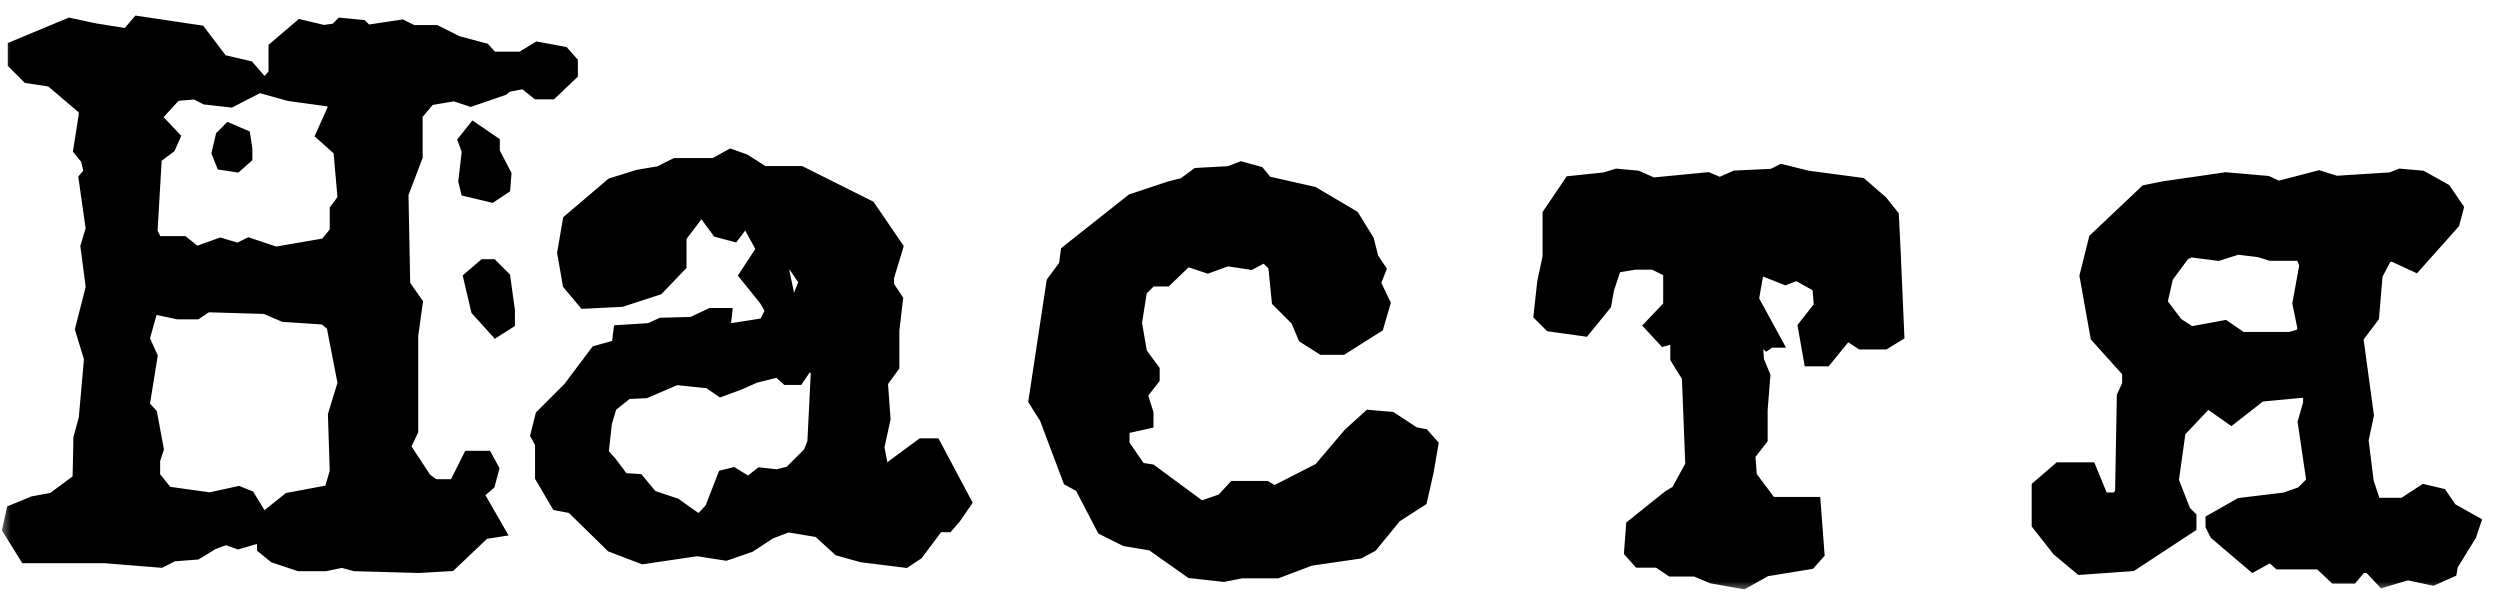
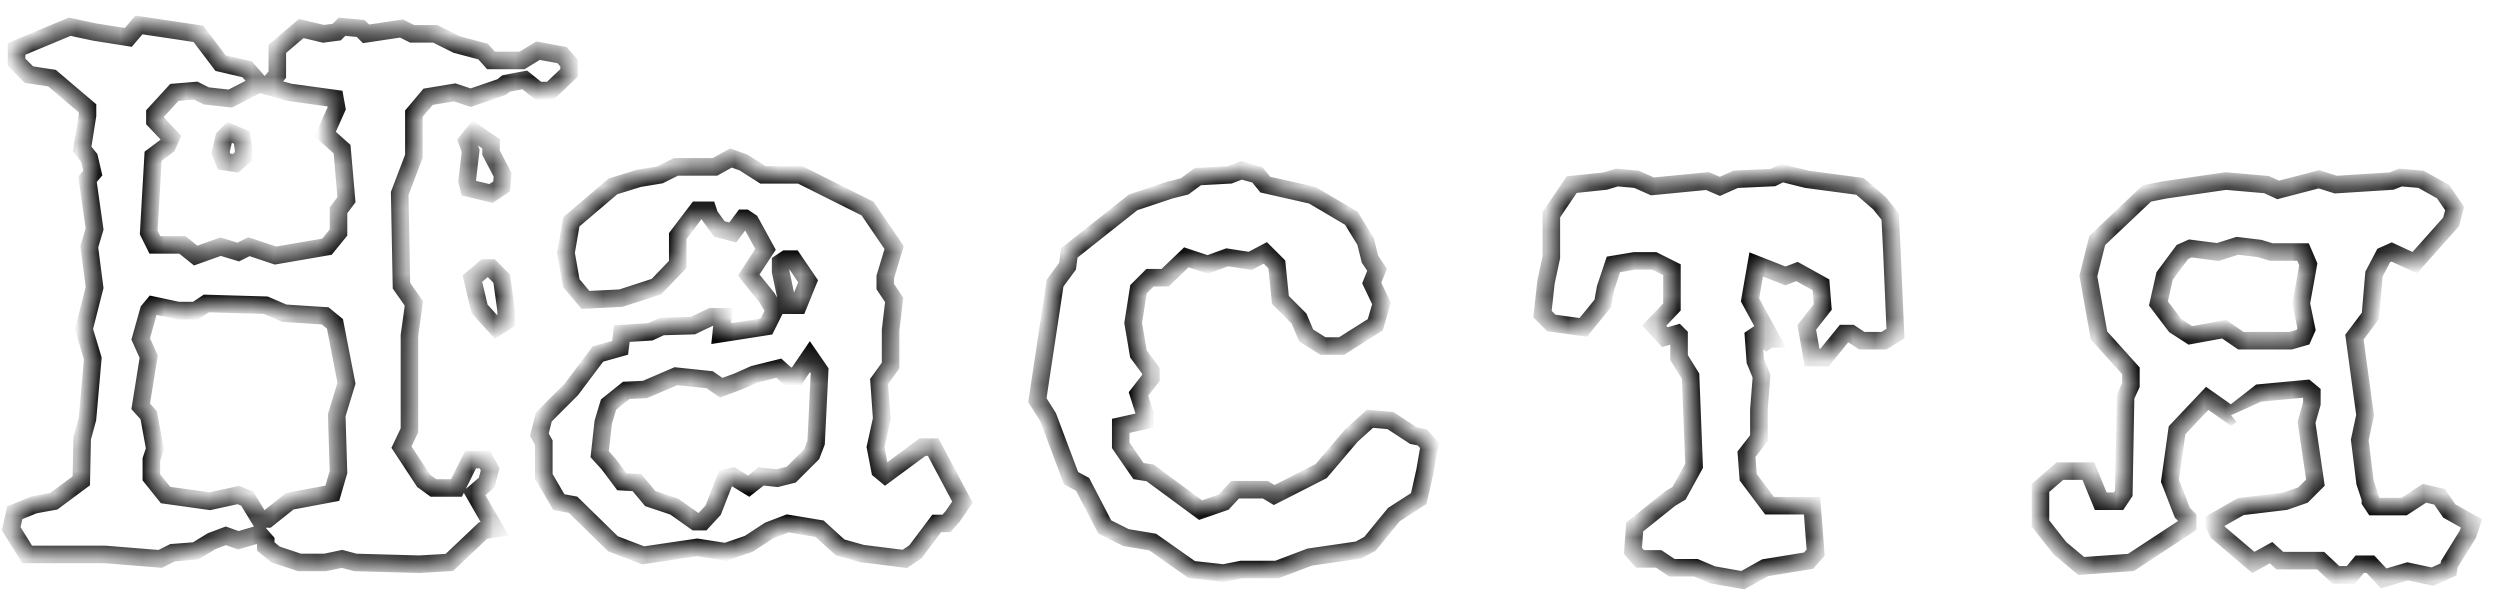
<svg xmlns="http://www.w3.org/2000/svg" width="114" height="27" viewBox="0 0 114 27" fill="none">
  <mask id="path-1-outside-1_1805_2130" maskUnits="userSpaceOnUse" x="0" y="0" width="114" height="27" fill="black">
-     <rect fill="white" width="114" height="27" />
    <path d="M11.108 6.8V7.124L10.744 7.447L10.218 7.366L10.056 6.962L10.218 6.274L10.461 6.032L11.027 6.274L11.108 6.8ZM22.392 6.962L22.918 7.973L22.877 8.499L22.392 8.822L21.381 8.58L21.3 8.256L21.462 6.881L21.3 6.436L21.624 6.032L22.392 6.557V6.962ZM25.951 2.877V3.322L25.102 4.131H24.536L23.929 3.645L23.08 3.807L22.877 3.969L21.462 4.454L20.734 4.212L19.52 4.414L18.873 5.182V7.124L18.226 8.822L18.307 13.028L18.873 13.837L18.671 15.293V19.621L18.307 20.389L19.318 21.926L19.763 22.25H20.815L21.462 20.956H22.109L22.352 21.4L22.19 22.007L21.624 22.492L22.554 24.11L22.028 24.191L20.491 25.647L19.116 25.728L16.204 25.647L15.597 25.485L14.829 25.647H13.656L12.564 25.283L12.119 24.919V24.676L11.836 24.353L10.865 24.636L10.299 24.434L9.652 24.676L8.924 25.121L7.872 25.202L7.306 25.485L4.799 25.283H1.24L0.512 24.11L0.673 23.382L1.563 23.018L2.453 22.856L3.707 21.926L3.747 19.985L3.99 19.095L4.232 16.345L3.828 15.01L4.313 13.109L4.071 11.249L4.313 10.44L3.99 8.175L4.232 7.892L4.071 7.204L3.747 6.8L3.99 5.263V4.94L2.372 3.564L1.32 3.403L0.754 2.836V2.23L3.181 1.219L4.313 1.461L5.85 1.704L6.336 1.138L9.045 1.542L10.056 2.877L11.27 3.16L11.836 3.807L10.501 4.495L9.409 4.373L8.924 4.131L7.953 4.212L7.064 5.182V5.506L7.792 6.274L7.63 6.638L6.983 7.124L6.78 10.602L7.064 11.168H8.317L8.924 11.653L10.056 11.249L10.865 11.492L11.351 11.249L12.564 11.653L14.91 11.249L15.436 10.602V9.591L15.8 9.105L15.597 6.8L14.829 6.112L15.355 4.94L15.274 4.495L13.211 4.212L12.2 3.928L12.645 3.403V2.23L13.737 1.3L14.748 1.542L15.355 1.461L15.597 1.219L16.447 1.3L16.689 1.542L18.307 1.3L18.793 1.542H19.844L20.815 2.028L22.028 2.351L22.392 2.756H23.808L24.536 2.311L25.628 2.513L25.951 2.877ZM23.08 14.161V14.646L22.635 14.929L21.866 14.08L21.543 12.705L22.109 12.22H22.392L22.877 12.705L23.08 14.161ZM15.355 18.933L15.8 17.477L15.274 14.768L14.829 14.404L12.969 14.282L12.119 13.918L9.409 13.837L8.924 14.161H8.115L6.983 13.918L6.78 14.161L6.416 15.455L6.78 16.264L6.416 18.529L6.78 18.933L7.064 20.47L6.902 20.956V21.764L7.549 22.573L9.571 22.856L10.865 22.573L11.27 22.735L11.836 23.665H12.2L13.211 22.856L15.152 22.492L15.436 21.522L15.355 18.933ZM42.553 20.389L43.887 22.897L43.442 23.544L43.159 23.868H42.714L41.744 25.162L41.258 25.485L39.317 25.243L38.306 24.96L37.376 24.11L35.92 23.868L35.07 24.191L34.14 24.798L33.089 25.162L31.794 24.96L29.327 25.324L27.952 24.798L26.132 23.018L25.485 22.897L24.797 21.724V20.187L24.595 19.823L24.797 19.014L26.051 17.76L27.265 16.143L28.276 15.86L28.357 15.212L29.651 15.132L30.177 14.889L31.592 14.848L32.441 14.444H32.967L32.886 15.212L34.949 14.889L35.313 14.161L34.989 13.595L34.14 12.543L34.909 11.37L34.221 10.116L33.978 9.955H33.898L33.412 10.602L32.806 10.44L32.361 9.833L32.28 9.591H31.794L30.905 10.764V12.058L29.934 13.069L28.316 13.595L26.698 13.676L26.051 12.907L25.809 11.532L26.051 10.116L27.952 8.499L29.125 8.135L30.096 7.973L30.824 7.609H32.603L33.331 7.204L33.898 7.407L34.787 7.973H36.486L39.56 9.51L40.773 11.289L40.369 12.624V13.069L40.773 13.676L40.611 15.051V16.668L40.086 17.396L40.207 19.095L39.924 20.389L40.126 21.441L40.369 21.643L42.067 20.389H42.553ZM36.405 13.918L36.85 12.826L36.162 11.815H35.839L35.596 11.977V12.381L35.92 13.918H36.405ZM37.214 20.187L37.376 16.911L36.931 16.264L36.324 17.154H35.92L35.515 16.79L34.383 17.073L33.655 17.396L32.886 17.68L32.361 17.316L30.824 17.154L29.408 17.76L28.559 17.801L27.75 18.448L27.507 19.257L27.346 20.713L27.75 21.158L28.357 21.967L29.044 22.007L29.651 22.735L30.743 23.099L31.713 23.787H32.037L32.522 23.261L33.089 21.805L33.412 21.724L34.14 22.169L34.706 21.724L35.434 21.805L36.081 21.643L37.012 20.713L37.214 20.187ZM64.857 19.944L65.18 20.308L64.978 21.481L64.695 22.735L63.563 23.463L62.471 24.798L61.945 25.081L59.72 25.404L58.224 25.971H56.606L55.797 26.132L54.341 25.971L52.562 24.717L51.348 24.515L50.378 24.029L49.367 22.088L48.841 21.805L47.789 19.014L47.304 18.246L48.113 12.907L48.679 12.139L48.76 11.532L51.672 9.227L53.371 8.66L54.018 8.499L54.624 8.054L56.08 7.973L56.606 7.771L57.334 7.973L57.698 8.418L59.842 8.903L61.621 9.955L62.268 11.006L62.471 11.815L62.794 12.3L62.551 12.907L62.996 13.837L62.713 14.808L61.176 15.779H60.327L59.559 15.293L59.235 14.525L58.386 13.676L58.224 12.058L57.698 11.532L57.011 11.896L55.959 11.734L55.069 12.058L54.099 11.734L53.128 12.664H52.44L51.915 13.19L51.672 14.727L51.915 16.143L52.481 16.911V17.235L51.915 17.963L52.198 18.852V19.176L51.106 19.419V20.308L51.915 21.481L52.44 21.562L54.746 23.261L55.797 22.897L56.323 22.331H57.698L58.103 22.573L60.246 21.481L61.621 19.864L62.471 19.095L63.401 19.176L64.452 19.864L64.857 19.944ZM86.271 11.492L86.433 15.212L85.907 15.536H84.896L84.411 15.212H84.087L83.197 16.304H82.631L82.388 14.929L83.117 13.999L83.036 12.988L81.944 12.381L81.418 12.584L80.083 12.058L79.8 13.676L80.771 15.455H80.69L80.569 15.536L80.204 15.212L79.962 15.374L80.043 16.466L80.326 17.154L80.204 18.691V19.985L79.638 20.713L79.719 21.764L80.69 23.059H82.631L82.793 25.202L82.469 25.566L80.488 25.89L79.477 26.456L78.101 26.213L77.333 25.89H76.241L75.634 25.485H74.785L74.461 25.121L74.542 24.029L76.16 22.735L76.564 22.492L77.252 21.239L77.09 17.154L76.564 16.304V15.293L76.484 15.212L75.917 15.374L75.432 14.848L76.241 13.999V12.3L75.432 11.896H74.542L73.572 12.058L73.208 13.15L73.086 13.837L72.197 14.929L70.74 14.727L70.336 14.323L70.498 12.867L70.74 11.734V9.793L71.671 8.418L73.208 8.256L73.733 8.094L74.623 8.175L75.351 8.499L77.859 8.256L78.425 8.499L79.153 8.175L80.852 8.094L81.256 7.892L82.388 8.175L84.815 8.499L85.705 9.267L86.19 9.874L86.271 11.492ZM111.69 23.301L112.701 23.868L112.539 24.353L111.69 25.728L111.649 25.971L110.921 26.294L109.789 26.052L108.697 26.375L108.09 25.728H107.605L107.2 26.213H106.513L105.825 25.566H103.965L103.56 25.202L102.751 25.647L101.134 24.272L100.972 23.948V23.787L102.185 23.099L104.207 22.856L105.016 22.573L105.582 22.007L105.178 19.257L105.421 18.408V17.922L105.178 17.72L103.034 17.922L101.74 18.933L100.648 18.165L99.273 19.621L98.95 21.926L99.516 23.382L99.758 23.625V23.948L97.17 25.647L94.905 25.809L93.934 25L93.045 23.868V22.25L93.934 21.481H95.229L95.795 22.856H96.604L96.847 22.492L96.927 18.084L97.17 17.558V16.911L95.714 15.293L95.229 12.584L95.633 10.966L97.898 8.822L98.707 8.66L101.498 8.256L103.358 8.418L103.884 8.66L105.744 8.175L106.513 8.418L109.061 8.256L109.465 8.094L110.395 8.175L111.406 8.741L111.932 9.51L111.77 10.116L110.112 11.977L109.061 11.492L108.697 11.653L108.252 12.503L108.09 14.404L107.362 15.374L107.847 18.933L107.605 20.066L107.847 22.007L108.09 22.735V22.856L108.252 23.099H109.627L110.557 22.492L111.245 22.654L111.69 23.301ZM104.935 13.837L105.259 12.058L105.016 11.492H103.56L103.034 11.33L102.023 11.208L101.134 11.492L99.88 11.33L99.516 11.492L98.707 12.584L98.424 13.837L99.192 14.848L99.88 15.293L101.417 15.01L102.185 15.536H104.45L105.016 15.374L105.178 15.01L104.935 13.837Z" />
  </mask>
-   <path d="M11.108 6.8V7.124L10.744 7.447L10.218 7.366L10.056 6.962L10.218 6.274L10.461 6.032L11.027 6.274L11.108 6.8ZM22.392 6.962L22.918 7.973L22.877 8.499L22.392 8.822L21.381 8.58L21.3 8.256L21.462 6.881L21.3 6.436L21.624 6.032L22.392 6.557V6.962ZM25.951 2.877V3.322L25.102 4.131H24.536L23.929 3.645L23.08 3.807L22.877 3.969L21.462 4.454L20.734 4.212L19.52 4.414L18.873 5.182V7.124L18.226 8.822L18.307 13.028L18.873 13.837L18.671 15.293V19.621L18.307 20.389L19.318 21.926L19.763 22.25H20.815L21.462 20.956H22.109L22.352 21.4L22.19 22.007L21.624 22.492L22.554 24.11L22.028 24.191L20.491 25.647L19.116 25.728L16.204 25.647L15.597 25.485L14.829 25.647H13.656L12.564 25.283L12.119 24.919V24.676L11.836 24.353L10.865 24.636L10.299 24.434L9.652 24.676L8.924 25.121L7.872 25.202L7.306 25.485L4.799 25.283H1.24L0.512 24.11L0.673 23.382L1.563 23.018L2.453 22.856L3.707 21.926L3.747 19.985L3.99 19.095L4.232 16.345L3.828 15.01L4.313 13.109L4.071 11.249L4.313 10.44L3.99 8.175L4.232 7.892L4.071 7.204L3.747 6.8L3.99 5.263V4.94L2.372 3.564L1.32 3.403L0.754 2.836V2.23L3.181 1.219L4.313 1.461L5.85 1.704L6.336 1.138L9.045 1.542L10.056 2.877L11.27 3.16L11.836 3.807L10.501 4.495L9.409 4.373L8.924 4.131L7.953 4.212L7.064 5.182V5.506L7.792 6.274L7.63 6.638L6.983 7.124L6.78 10.602L7.064 11.168H8.317L8.924 11.653L10.056 11.249L10.865 11.492L11.351 11.249L12.564 11.653L14.91 11.249L15.436 10.602V9.591L15.8 9.105L15.597 6.8L14.829 6.112L15.355 4.94L15.274 4.495L13.211 4.212L12.2 3.928L12.645 3.403V2.23L13.737 1.3L14.748 1.542L15.355 1.461L15.597 1.219L16.447 1.3L16.689 1.542L18.307 1.3L18.793 1.542H19.844L20.815 2.028L22.028 2.351L22.392 2.756H23.808L24.536 2.311L25.628 2.513L25.951 2.877ZM23.08 14.161V14.646L22.635 14.929L21.866 14.08L21.543 12.705L22.109 12.22H22.392L22.877 12.705L23.08 14.161ZM15.355 18.933L15.8 17.477L15.274 14.768L14.829 14.404L12.969 14.282L12.119 13.918L9.409 13.837L8.924 14.161H8.115L6.983 13.918L6.78 14.161L6.416 15.455L6.78 16.264L6.416 18.529L6.78 18.933L7.064 20.47L6.902 20.956V21.764L7.549 22.573L9.571 22.856L10.865 22.573L11.27 22.735L11.836 23.665H12.2L13.211 22.856L15.152 22.492L15.436 21.522L15.355 18.933ZM42.553 20.389L43.887 22.897L43.442 23.544L43.159 23.868H42.714L41.744 25.162L41.258 25.485L39.317 25.243L38.306 24.96L37.376 24.11L35.92 23.868L35.07 24.191L34.14 24.798L33.089 25.162L31.794 24.96L29.327 25.324L27.952 24.798L26.132 23.018L25.485 22.897L24.797 21.724V20.187L24.595 19.823L24.797 19.014L26.051 17.76L27.265 16.143L28.276 15.86L28.357 15.212L29.651 15.132L30.177 14.889L31.592 14.848L32.441 14.444H32.967L32.886 15.212L34.949 14.889L35.313 14.161L34.989 13.595L34.14 12.543L34.909 11.37L34.221 10.116L33.978 9.955H33.898L33.412 10.602L32.806 10.44L32.361 9.833L32.28 9.591H31.794L30.905 10.764V12.058L29.934 13.069L28.316 13.595L26.698 13.676L26.051 12.907L25.809 11.532L26.051 10.116L27.952 8.499L29.125 8.135L30.096 7.973L30.824 7.609H32.603L33.331 7.204L33.898 7.407L34.787 7.973H36.486L39.56 9.51L40.773 11.289L40.369 12.624V13.069L40.773 13.676L40.611 15.051V16.668L40.086 17.396L40.207 19.095L39.924 20.389L40.126 21.441L40.369 21.643L42.067 20.389H42.553ZM36.405 13.918L36.85 12.826L36.162 11.815H35.839L35.596 11.977V12.381L35.92 13.918H36.405ZM37.214 20.187L37.376 16.911L36.931 16.264L36.324 17.154H35.92L35.515 16.79L34.383 17.073L33.655 17.396L32.886 17.68L32.361 17.316L30.824 17.154L29.408 17.76L28.559 17.801L27.75 18.448L27.507 19.257L27.346 20.713L27.75 21.158L28.357 21.967L29.044 22.007L29.651 22.735L30.743 23.099L31.713 23.787H32.037L32.522 23.261L33.089 21.805L33.412 21.724L34.14 22.169L34.706 21.724L35.434 21.805L36.081 21.643L37.012 20.713L37.214 20.187ZM64.857 19.944L65.18 20.308L64.978 21.481L64.695 22.735L63.563 23.463L62.471 24.798L61.945 25.081L59.72 25.404L58.224 25.971H56.606L55.797 26.132L54.341 25.971L52.562 24.717L51.348 24.515L50.378 24.029L49.367 22.088L48.841 21.805L47.789 19.014L47.304 18.246L48.113 12.907L48.679 12.139L48.76 11.532L51.672 9.227L53.371 8.66L54.018 8.499L54.624 8.054L56.08 7.973L56.606 7.771L57.334 7.973L57.698 8.418L59.842 8.903L61.621 9.955L62.268 11.006L62.471 11.815L62.794 12.3L62.551 12.907L62.996 13.837L62.713 14.808L61.176 15.779H60.327L59.559 15.293L59.235 14.525L58.386 13.676L58.224 12.058L57.698 11.532L57.011 11.896L55.959 11.734L55.069 12.058L54.099 11.734L53.128 12.664H52.44L51.915 13.19L51.672 14.727L51.915 16.143L52.481 16.911V17.235L51.915 17.963L52.198 18.852V19.176L51.106 19.419V20.308L51.915 21.481L52.44 21.562L54.746 23.261L55.797 22.897L56.323 22.331H57.698L58.103 22.573L60.246 21.481L61.621 19.864L62.471 19.095L63.401 19.176L64.452 19.864L64.857 19.944ZM86.271 11.492L86.433 15.212L85.907 15.536H84.896L84.411 15.212H84.087L83.197 16.304H82.631L82.388 14.929L83.117 13.999L83.036 12.988L81.944 12.381L81.418 12.584L80.083 12.058L79.8 13.676L80.771 15.455H80.69L80.569 15.536L80.204 15.212L79.962 15.374L80.043 16.466L80.326 17.154L80.204 18.691V19.985L79.638 20.713L79.719 21.764L80.69 23.059H82.631L82.793 25.202L82.469 25.566L80.488 25.89L79.477 26.456L78.101 26.213L77.333 25.89H76.241L75.634 25.485H74.785L74.461 25.121L74.542 24.029L76.16 22.735L76.564 22.492L77.252 21.239L77.09 17.154L76.564 16.304V15.293L76.484 15.212L75.917 15.374L75.432 14.848L76.241 13.999V12.3L75.432 11.896H74.542L73.572 12.058L73.208 13.15L73.086 13.837L72.197 14.929L70.74 14.727L70.336 14.323L70.498 12.867L70.74 11.734V9.793L71.671 8.418L73.208 8.256L73.733 8.094L74.623 8.175L75.351 8.499L77.859 8.256L78.425 8.499L79.153 8.175L80.852 8.094L81.256 7.892L82.388 8.175L84.815 8.499L85.705 9.267L86.19 9.874L86.271 11.492ZM111.69 23.301L112.701 23.868L112.539 24.353L111.69 25.728L111.649 25.971L110.921 26.294L109.789 26.052L108.697 26.375L108.09 25.728H107.605L107.2 26.213H106.513L105.825 25.566H103.965L103.56 25.202L102.751 25.647L101.134 24.272L100.972 23.948V23.787L102.185 23.099L104.207 22.856L105.016 22.573L105.582 22.007L105.178 19.257L105.421 18.408V17.922L105.178 17.72L103.034 17.922L101.74 18.933L100.648 18.165L99.273 19.621L98.95 21.926L99.516 23.382L99.758 23.625V23.948L97.17 25.647L94.905 25.809L93.934 25L93.045 23.868V22.25L93.934 21.481H95.229L95.795 22.856H96.604L96.847 22.492L96.927 18.084L97.17 17.558V16.911L95.714 15.293L95.229 12.584L95.633 10.966L97.898 8.822L98.707 8.66L101.498 8.256L103.358 8.418L103.884 8.66L105.744 8.175L106.513 8.418L109.061 8.256L109.465 8.094L110.395 8.175L111.406 8.741L111.932 9.51L111.77 10.116L110.112 11.977L109.061 11.492L108.697 11.653L108.252 12.503L108.09 14.404L107.362 15.374L107.847 18.933L107.605 20.066L107.847 22.007L108.09 22.735V22.856L108.252 23.099H109.627L110.557 22.492L111.245 22.654L111.69 23.301ZM104.935 13.837L105.259 12.058L105.016 11.492H103.56L103.034 11.33L102.023 11.208L101.134 11.492L99.88 11.33L99.516 11.492L98.707 12.584L98.424 13.837L99.192 14.848L99.88 15.293L101.417 15.01L102.185 15.536H104.45L105.016 15.374L105.178 15.01L104.935 13.837Z" fill="black" />
-   <path d="M11.108 6.8H11.508V6.769L11.503 6.739L11.108 6.8ZM11.108 7.124L11.374 7.423L11.508 7.303V7.124H11.108ZM10.744 7.447L10.683 7.842L10.869 7.871L11.01 7.746L10.744 7.447ZM10.218 7.366L9.847 7.515L9.932 7.727L10.157 7.762L10.218 7.366ZM10.056 6.962L9.667 6.87L9.638 6.993L9.685 7.11L10.056 6.962ZM10.218 6.274L9.935 5.991L9.855 6.072L9.829 6.183L10.218 6.274ZM10.461 6.032L10.618 5.664L10.37 5.557L10.178 5.749L10.461 6.032ZM11.027 6.274L11.422 6.213L11.389 5.994L11.185 5.907L11.027 6.274ZM22.392 6.962H21.992V7.06L22.037 7.146L22.392 6.962ZM22.918 7.973L23.317 8.004L23.325 7.89L23.273 7.788L22.918 7.973ZM22.877 8.499L23.099 8.831L23.261 8.723L23.276 8.529L22.877 8.499ZM22.392 8.822L22.299 9.211L22.469 9.252L22.614 9.155L22.392 8.822ZM21.381 8.58L20.993 8.677L21.052 8.912L21.288 8.969L21.381 8.58ZM21.3 8.256L20.903 8.209L20.894 8.282L20.912 8.353L21.3 8.256ZM21.462 6.881L21.859 6.928L21.87 6.833L21.838 6.744L21.462 6.881ZM21.3 6.436L20.988 6.186L20.847 6.362L20.924 6.573L21.3 6.436ZM21.624 6.032L21.849 5.701L21.543 5.492L21.311 5.782L21.624 6.032ZM22.392 6.557H22.792V6.346L22.618 6.227L22.392 6.557ZM25.951 2.877H26.351V2.725L26.25 2.611L25.951 2.877ZM25.951 3.322L26.227 3.611L26.351 3.493V3.322H25.951ZM25.102 4.131V4.531H25.262L25.378 4.42L25.102 4.131ZM24.536 4.131L24.286 4.443L24.395 4.531H24.536V4.131ZM23.929 3.645L24.179 3.333L24.035 3.218L23.854 3.252L23.929 3.645ZM23.08 3.807L23.005 3.414L22.907 3.433L22.83 3.495L23.08 3.807ZM22.877 3.969L23.007 4.347L23.073 4.325L23.127 4.281L22.877 3.969ZM21.462 4.454L21.335 4.834L21.464 4.876L21.592 4.833L21.462 4.454ZM20.734 4.212L20.86 3.832L20.766 3.801L20.668 3.817L20.734 4.212ZM19.52 4.414L19.455 4.019L19.309 4.043L19.215 4.156L19.52 4.414ZM18.873 5.182L18.567 4.925L18.473 5.036V5.182H18.873ZM18.873 7.124L19.247 7.266L19.273 7.197V7.124H18.873ZM18.226 8.822L17.852 8.68L17.825 8.752L17.826 8.83L18.226 8.822ZM18.307 13.028L17.907 13.036L17.91 13.158L17.98 13.258L18.307 13.028ZM18.873 13.837L19.27 13.892L19.291 13.737L19.201 13.608L18.873 13.837ZM18.671 15.293L18.275 15.238L18.271 15.266V15.293H18.671ZM18.671 19.621L19.033 19.792L19.071 19.711V19.621H18.671ZM18.307 20.389L17.946 20.218L17.849 20.421L17.973 20.609L18.307 20.389ZM19.318 21.926L18.984 22.146L19.024 22.207L19.083 22.25L19.318 21.926ZM19.763 22.25L19.528 22.573L19.633 22.65H19.763V22.25ZM20.815 22.25V22.65H21.062L21.172 22.429L20.815 22.25ZM21.462 20.956V20.556H21.215L21.104 20.777L21.462 20.956ZM22.109 20.956L22.46 20.764L22.346 20.556H22.109V20.956ZM22.352 21.4L22.738 21.503L22.779 21.349L22.703 21.209L22.352 21.4ZM22.19 22.007L22.45 22.311L22.544 22.23L22.576 22.11L22.19 22.007ZM21.624 22.492L21.363 22.189L21.112 22.404L21.277 22.692L21.624 22.492ZM22.554 24.11L22.615 24.506L23.192 24.417L22.901 23.911L22.554 24.11ZM22.028 24.191L21.967 23.796L21.844 23.815L21.753 23.901L22.028 24.191ZM20.491 25.647L20.515 26.046L20.66 26.038L20.766 25.938L20.491 25.647ZM19.116 25.728L19.105 26.128L19.122 26.128L19.14 26.127L19.116 25.728ZM16.204 25.647L16.101 26.034L16.146 26.046L16.193 26.047L16.204 25.647ZM15.597 25.485L15.7 25.099L15.608 25.074L15.515 25.094L15.597 25.485ZM14.829 25.647V26.047H14.871L14.911 26.038L14.829 25.647ZM13.656 25.647L13.53 26.027L13.591 26.047H13.656V25.647ZM12.564 25.283L12.311 25.593L12.368 25.639L12.438 25.663L12.564 25.283ZM12.119 24.919H11.719V25.109L11.866 25.229L12.119 24.919ZM12.119 24.676H12.519V24.526L12.42 24.413L12.119 24.676ZM11.836 24.353L12.137 24.09L11.969 23.897L11.724 23.969L11.836 24.353ZM10.865 24.636L10.731 25.013L10.853 25.056L10.977 25.02L10.865 24.636ZM10.299 24.434L10.434 24.057L10.296 24.008L10.159 24.059L10.299 24.434ZM9.652 24.676L9.512 24.302L9.476 24.315L9.443 24.335L9.652 24.676ZM8.924 25.121L8.955 25.52L9.051 25.513L9.133 25.463L8.924 25.121ZM7.872 25.202L7.842 24.803L7.764 24.809L7.694 24.845L7.872 25.202ZM7.306 25.485L7.274 25.884L7.385 25.893L7.485 25.843L7.306 25.485ZM4.799 25.283L4.831 24.884L4.815 24.883H4.799V25.283ZM1.24 25.283L0.9 25.494L1.017 25.683H1.24V25.283ZM0.512 24.11L0.121 24.023L0.086 24.183L0.172 24.321L0.512 24.11ZM0.673 23.382L0.522 23.012L0.328 23.091L0.283 23.296L0.673 23.382ZM1.563 23.018L1.492 22.625L1.45 22.632L1.412 22.648L1.563 23.018ZM2.453 22.856L2.524 23.25L2.616 23.233L2.691 23.178L2.453 22.856ZM3.707 21.926L3.945 22.247L4.103 22.131L4.107 21.935L3.707 21.926ZM3.747 19.985L3.361 19.88L3.348 19.927L3.347 19.977L3.747 19.985ZM3.99 19.095L4.376 19.2L4.385 19.166L4.388 19.13L3.99 19.095ZM4.232 16.345L4.631 16.38L4.638 16.303L4.615 16.229L4.232 16.345ZM3.828 15.01L3.44 14.911L3.413 15.019L3.445 15.126L3.828 15.01ZM4.313 13.109L4.701 13.208L4.72 13.134L4.71 13.058L4.313 13.109ZM4.071 11.249L3.688 11.134L3.663 11.216L3.674 11.301L4.071 11.249ZM4.313 10.44L4.697 10.555L4.722 10.471L4.709 10.383L4.313 10.44ZM3.99 8.175L3.686 7.915L3.568 8.052L3.594 8.232L3.99 8.175ZM4.232 7.892L4.536 8.152L4.668 7.998L4.622 7.8L4.232 7.892ZM4.071 7.204L4.46 7.113L4.439 7.025L4.383 6.955L4.071 7.204ZM3.747 6.8L3.352 6.738L3.325 6.912L3.435 7.05L3.747 6.8ZM3.99 5.263L4.385 5.325L4.39 5.294V5.263H3.99ZM3.99 4.94H4.39V4.755L4.249 4.635L3.99 4.94ZM2.372 3.564L2.631 3.26L2.545 3.186L2.433 3.169L2.372 3.564ZM1.32 3.403L1.038 3.686L1.13 3.778L1.26 3.798L1.32 3.403ZM0.754 2.836H0.354V3.002L0.471 3.119L0.754 2.836ZM0.754 2.23L0.6 1.861L0.354 1.963V2.23H0.754ZM3.181 1.219L3.265 0.828L3.142 0.801L3.027 0.849L3.181 1.219ZM4.313 1.461L4.23 1.852L4.24 1.855L4.251 1.856L4.313 1.461ZM5.85 1.704L5.788 2.099L6.009 2.134L6.154 1.964L5.85 1.704ZM6.336 1.138L6.395 0.742L6.176 0.71L6.032 0.877L6.336 1.138ZM9.045 1.542L9.364 1.301L9.266 1.171L9.104 1.147L9.045 1.542ZM10.056 2.877L9.738 3.118L9.825 3.234L9.966 3.266L10.056 2.877ZM11.27 3.16L11.571 2.897L11.486 2.8L11.361 2.77L11.27 3.16ZM11.836 3.807L12.019 4.163L12.474 3.929L12.137 3.544L11.836 3.807ZM10.501 4.495L10.457 4.892L10.577 4.906L10.685 4.85L10.501 4.495ZM9.409 4.373L9.23 4.731L9.294 4.763L9.365 4.771L9.409 4.373ZM8.924 4.131L9.103 3.773L9.003 3.723L8.891 3.732L8.924 4.131ZM7.953 4.212L7.92 3.813L7.764 3.826L7.659 3.941L7.953 4.212ZM7.064 5.182L6.769 4.912L6.664 5.027V5.182H7.064ZM7.064 5.506H6.664V5.665L6.773 5.781L7.064 5.506ZM7.792 6.274L8.157 6.437L8.265 6.193L8.082 5.999L7.792 6.274ZM7.63 6.638L7.87 6.958L7.953 6.896L7.995 6.801L7.63 6.638ZM6.983 7.124L6.743 6.804L6.594 6.915L6.583 7.1L6.983 7.124ZM6.78 10.602L6.381 10.579L6.375 10.685L6.423 10.781L6.78 10.602ZM7.064 11.168L6.706 11.347L6.816 11.568H7.064V11.168ZM8.317 11.168L8.567 10.856L8.458 10.768H8.317V11.168ZM8.924 11.653L8.674 11.966L8.848 12.105L9.059 12.03L8.924 11.653ZM10.056 11.249L10.171 10.866L10.046 10.828L9.922 10.872L10.056 11.249ZM10.865 11.492L10.75 11.875L10.902 11.92L11.044 11.849L10.865 11.492ZM11.351 11.249L11.477 10.869L11.32 10.817L11.172 10.891L11.351 11.249ZM12.564 11.653L12.438 12.033L12.533 12.065L12.632 12.047L12.564 11.653ZM14.91 11.249L14.978 11.643L15.126 11.618L15.22 11.501L14.91 11.249ZM15.436 10.602L15.746 10.854L15.836 10.744V10.602H15.436ZM15.436 9.591L15.116 9.351L15.036 9.457V9.591H15.436ZM15.8 9.105L16.12 9.345L16.211 9.223L16.198 9.07L15.8 9.105ZM15.597 6.8L15.996 6.765L15.982 6.607L15.864 6.502L15.597 6.8ZM14.829 6.112L14.464 5.949L14.344 6.216L14.562 6.411L14.829 6.112ZM15.355 4.94L15.72 5.103L15.77 4.99L15.748 4.868L15.355 4.94ZM15.274 4.495L15.667 4.423L15.616 4.138L15.328 4.098L15.274 4.495ZM13.211 4.212L13.103 4.597L13.13 4.604L13.157 4.608L13.211 4.212ZM12.2 3.928L11.895 3.67L11.492 4.146L12.092 4.314L12.2 3.928ZM12.645 3.403L12.95 3.661L13.045 3.549V3.403H12.645ZM12.645 2.23L12.386 1.925L12.245 2.045V2.23H12.645ZM13.737 1.3L13.83 0.911L13.632 0.863L13.477 0.995L13.737 1.3ZM14.748 1.542L14.655 1.931L14.727 1.949L14.801 1.939L14.748 1.542ZM15.355 1.461L15.408 1.858L15.542 1.84L15.637 1.744L15.355 1.461ZM15.597 1.219L15.635 0.82L15.448 0.803L15.315 0.936L15.597 1.219ZM16.447 1.3L16.73 1.017L16.628 0.915L16.485 0.901L16.447 1.3ZM16.689 1.542L16.407 1.825L16.549 1.968L16.749 1.938L16.689 1.542ZM18.307 1.3L18.486 0.942L18.373 0.885L18.248 0.904L18.307 1.3ZM18.793 1.542L18.614 1.9L18.698 1.942H18.793V1.542ZM19.844 1.542L20.023 1.184L19.939 1.142H19.844V1.542ZM20.815 2.028L20.636 2.385L20.672 2.404L20.712 2.414L20.815 2.028ZM22.028 2.351L22.325 2.084L22.246 1.995L22.131 1.965L22.028 2.351ZM22.392 2.756L22.095 3.023L22.214 3.156H22.392V2.756ZM23.808 2.756V3.156H23.92L24.016 3.097L23.808 2.756ZM24.536 2.311L24.608 1.917L24.458 1.889L24.327 1.969L24.536 2.311ZM25.628 2.513L25.927 2.247L25.835 2.145L25.7 2.12L25.628 2.513ZM23.08 14.161H23.48V14.133L23.476 14.106L23.08 14.161ZM23.08 14.646L23.294 14.984L23.48 14.866V14.646H23.08ZM22.635 14.929L22.338 15.198L22.565 15.448L22.849 15.267L22.635 14.929ZM21.866 14.08L21.477 14.172L21.5 14.272L21.57 14.348L21.866 14.08ZM21.543 12.705L21.282 12.401L21.098 12.56L21.153 12.796L21.543 12.705ZM22.109 12.22V11.82H21.961L21.849 11.916L22.109 12.22ZM22.392 12.22L22.675 11.937L22.558 11.82H22.392V12.22ZM22.877 12.705L23.274 12.65L23.255 12.517L23.16 12.422L22.877 12.705ZM15.355 18.933L14.972 18.816L14.953 18.88L14.955 18.946L15.355 18.933ZM15.8 17.477L16.182 17.594L16.211 17.499L16.192 17.401L15.8 17.477ZM15.274 14.768L15.666 14.691L15.639 14.55L15.527 14.458L15.274 14.768ZM14.829 14.404L15.082 14.094L14.983 14.013L14.855 14.004L14.829 14.404ZM12.969 14.282L12.811 14.65L12.874 14.677L12.943 14.681L12.969 14.282ZM12.119 13.918L12.277 13.551L12.207 13.521L12.131 13.518L12.119 13.918ZM9.409 13.837L9.421 13.438L9.294 13.434L9.187 13.505L9.409 13.837ZM8.924 14.161V14.561H9.045L9.146 14.494L8.924 14.161ZM8.115 14.161L8.031 14.552L8.073 14.561H8.115V14.161ZM6.983 13.918L7.067 13.527L6.83 13.476L6.675 13.662L6.983 13.918ZM6.78 14.161L6.473 13.905L6.419 13.97L6.395 14.053L6.78 14.161ZM6.416 15.455L6.031 15.347L5.992 15.487L6.052 15.619L6.416 15.455ZM6.78 16.264L7.175 16.328L7.194 16.209L7.145 16.1L6.78 16.264ZM6.416 18.529L6.022 18.465L5.991 18.654L6.119 18.797L6.416 18.529ZM6.78 18.933L7.174 18.861L7.153 18.75L7.078 18.666L6.78 18.933ZM7.064 20.47L7.443 20.597L7.476 20.499L7.457 20.398L7.064 20.47ZM6.902 20.956L6.522 20.829L6.502 20.891V20.956H6.902ZM6.902 21.764H6.502V21.905L6.589 22.014L6.902 21.764ZM7.549 22.573L7.237 22.823L7.336 22.947L7.493 22.97L7.549 22.573ZM9.571 22.856L9.516 23.253L9.587 23.262L9.657 23.247L9.571 22.856ZM10.865 22.573L11.014 22.202L10.9 22.156L10.78 22.183L10.865 22.573ZM11.27 22.735L11.611 22.527L11.542 22.413L11.418 22.364L11.27 22.735ZM11.836 23.665L11.494 23.873L11.611 24.065H11.836V23.665ZM12.2 23.665V24.065H12.34L12.45 23.978L12.2 23.665ZM13.211 22.856L13.137 22.463L13.039 22.482L12.961 22.544L13.211 22.856ZM15.152 22.492L15.226 22.886L15.468 22.84L15.537 22.604L15.152 22.492ZM15.436 21.522L15.82 21.634L15.837 21.573L15.835 21.509L15.436 21.522ZM11.108 6.8H10.708V7.124H11.108H11.508V6.8H11.108ZM11.108 7.124L10.842 6.825L10.478 7.148L10.744 7.447L11.01 7.746L11.374 7.423L11.108 7.124ZM10.744 7.447L10.805 7.052L10.279 6.971L10.218 7.366L10.157 7.762L10.683 7.842L10.744 7.447ZM10.218 7.366L10.59 7.218L10.428 6.813L10.056 6.962L9.685 7.11L9.847 7.515L10.218 7.366ZM10.056 6.962L10.446 7.053L10.608 6.366L10.218 6.274L9.829 6.183L9.667 6.87L10.056 6.962ZM10.218 6.274L10.501 6.557L10.744 6.314L10.461 6.032L10.178 5.749L9.935 5.991L10.218 6.274ZM10.461 6.032L10.303 6.399L10.87 6.642L11.027 6.274L11.185 5.907L10.618 5.664L10.461 6.032ZM11.027 6.274L10.632 6.335L10.713 6.861L11.108 6.8L11.503 6.739L11.422 6.213L11.027 6.274ZM22.392 6.962L22.037 7.146L22.563 8.157L22.918 7.973L23.273 7.788L22.747 6.777L22.392 6.962ZM22.918 7.973L22.519 7.942L22.479 8.468L22.877 8.499L23.276 8.529L23.317 8.004L22.918 7.973ZM22.877 8.499L22.655 8.166L22.17 8.489L22.392 8.822L22.614 9.155L23.099 8.831L22.877 8.499ZM22.392 8.822L22.485 8.433L21.474 8.191L21.381 8.58L21.288 8.969L22.299 9.211L22.392 8.822ZM21.381 8.58L21.769 8.483L21.688 8.159L21.3 8.256L20.912 8.353L20.993 8.677L21.381 8.58ZM21.3 8.256L21.697 8.303L21.859 6.928L21.462 6.881L21.065 6.834L20.903 8.209L21.3 8.256ZM21.462 6.881L21.838 6.744L21.676 6.299L21.3 6.436L20.924 6.573L21.086 7.018L21.462 6.881ZM21.3 6.436L21.612 6.686L21.936 6.281L21.624 6.032L21.311 5.782L20.988 6.186L21.3 6.436ZM21.624 6.032L21.398 6.362L22.166 6.887L22.392 6.557L22.618 6.227L21.849 5.701L21.624 6.032ZM22.392 6.557H21.992V6.962H22.392H22.792V6.557H22.392ZM25.951 2.877H25.551V3.322H25.951H26.351V2.877H25.951ZM25.951 3.322L25.675 3.032L24.826 3.841L25.102 4.131L25.378 4.42L26.227 3.611L25.951 3.322ZM25.102 4.131V3.731H24.536V4.131V4.531H25.102V4.131ZM24.536 4.131L24.785 3.818L24.179 3.333L23.929 3.645L23.679 3.958L24.286 4.443L24.536 4.131ZM23.929 3.645L23.854 3.252L23.005 3.414L23.08 3.807L23.154 4.2L24.004 4.038L23.929 3.645ZM23.08 3.807L22.83 3.495L22.628 3.657L22.877 3.969L23.127 4.281L23.329 4.119L23.08 3.807ZM22.877 3.969L22.748 3.591L21.332 4.076L21.462 4.454L21.592 4.833L23.007 4.347L22.877 3.969ZM21.462 4.454L21.588 4.075L20.86 3.832L20.734 4.212L20.607 4.591L21.335 4.834L21.462 4.454ZM20.734 4.212L20.668 3.817L19.455 4.019L19.52 4.414L19.586 4.808L20.8 4.606L20.734 4.212ZM19.52 4.414L19.215 4.156L18.567 4.925L18.873 5.182L19.179 5.44L19.826 4.671L19.52 4.414ZM18.873 5.182H18.473V7.124H18.873H19.273V5.182H18.873ZM18.873 7.124L18.5 6.981L17.852 8.68L18.226 8.822L18.6 8.965L19.247 7.266L18.873 7.124ZM18.226 8.822L17.826 8.83L17.907 13.036L18.307 13.028L18.707 13.021L18.626 8.815L18.226 8.822ZM18.307 13.028L17.98 13.258L18.546 14.067L18.873 13.837L19.201 13.608L18.635 12.799L18.307 13.028ZM18.873 13.837L18.477 13.782L18.275 15.238L18.671 15.293L19.067 15.348L19.27 13.892L18.873 13.837ZM18.671 15.293H18.271V19.621H18.671H19.071V15.293H18.671ZM18.671 19.621L18.31 19.45L17.946 20.218L18.307 20.389L18.669 20.561L19.033 19.792L18.671 19.621ZM18.307 20.389L17.973 20.609L18.984 22.146L19.318 21.926L19.652 21.706L18.641 20.169L18.307 20.389ZM19.318 21.926L19.083 22.25L19.528 22.573L19.763 22.25L19.998 21.926L19.553 21.603L19.318 21.926ZM19.763 22.25V22.65H20.815V22.25V21.85H19.763V22.25ZM20.815 22.25L21.172 22.429L21.82 21.134L21.462 20.956L21.104 20.777L20.457 22.071L20.815 22.25ZM21.462 20.956V21.356H22.109V20.956V20.556H21.462V20.956ZM22.109 20.956L21.758 21.147L22 21.592L22.352 21.4L22.703 21.209L22.46 20.764L22.109 20.956ZM22.352 21.4L21.965 21.297L21.803 21.904L22.19 22.007L22.576 22.11L22.738 21.503L22.352 21.4ZM22.19 22.007L21.93 21.703L21.363 22.189L21.624 22.492L21.884 22.796L22.45 22.311L22.19 22.007ZM21.624 22.492L21.277 22.692L22.207 24.31L22.554 24.11L22.901 23.911L21.97 22.293L21.624 22.492ZM22.554 24.11L22.493 23.715L21.967 23.796L22.028 24.191L22.089 24.587L22.615 24.506L22.554 24.11ZM22.028 24.191L21.753 23.901L20.216 25.357L20.491 25.647L20.766 25.938L22.303 24.482L22.028 24.191ZM20.491 25.647L20.468 25.248L19.093 25.329L19.116 25.728L19.14 26.127L20.515 26.046L20.491 25.647ZM19.116 25.728L19.127 25.328L16.215 25.247L16.204 25.647L16.193 26.047L19.105 26.128L19.116 25.728ZM16.204 25.647L16.307 25.261L15.7 25.099L15.597 25.485L15.494 25.872L16.101 26.034L16.204 25.647ZM15.597 25.485L15.515 25.094L14.746 25.256L14.829 25.647L14.911 26.038L15.68 25.877L15.597 25.485ZM14.829 25.647V25.247H13.656V25.647V26.047H14.829V25.647ZM13.656 25.647L13.783 25.268L12.691 24.904L12.564 25.283L12.438 25.663L13.53 26.027L13.656 25.647ZM12.564 25.283L12.817 24.974L12.373 24.61L12.119 24.919L11.866 25.229L12.311 25.593L12.564 25.283ZM12.119 24.919H12.519V24.676H12.119H11.719V24.919H12.119ZM12.119 24.676L12.42 24.413L12.137 24.09L11.836 24.353L11.535 24.616L11.818 24.94L12.119 24.676ZM11.836 24.353L11.724 23.969L10.753 24.252L10.865 24.636L10.977 25.02L11.948 24.737L11.836 24.353ZM10.865 24.636L11 24.259L10.434 24.057L10.299 24.434L10.165 24.811L10.731 25.013L10.865 24.636ZM10.299 24.434L10.159 24.059L9.512 24.302L9.652 24.676L9.793 25.051L10.44 24.808L10.299 24.434ZM9.652 24.676L9.443 24.335L8.715 24.78L8.924 25.121L9.133 25.463L9.861 25.018L9.652 24.676ZM8.924 25.121L8.893 24.723L7.842 24.803L7.872 25.202L7.903 25.601L8.955 25.52L8.924 25.121ZM7.872 25.202L7.694 24.845L7.127 25.128L7.306 25.485L7.485 25.843L8.051 25.56L7.872 25.202ZM7.306 25.485L7.338 25.087L4.831 24.884L4.799 25.283L4.767 25.682L7.274 25.884L7.306 25.485ZM4.799 25.283V24.883H1.24V25.283V25.683H4.799V25.283ZM1.24 25.283L1.579 25.072L0.851 23.899L0.512 24.11L0.172 24.321L0.9 25.494L1.24 25.283ZM0.512 24.11L0.902 24.197L1.064 23.469L0.673 23.382L0.283 23.296L0.121 24.023L0.512 24.11ZM0.673 23.382L0.825 23.752L1.715 23.388L1.563 23.018L1.412 22.648L0.522 23.012L0.673 23.382ZM1.563 23.018L1.635 23.412L2.524 23.25L2.453 22.856L2.381 22.463L1.492 22.625L1.563 23.018ZM2.453 22.856L2.691 23.178L3.945 22.247L3.707 21.926L3.468 21.605L2.215 22.535L2.453 22.856ZM3.707 21.926L4.107 21.935L4.147 19.993L3.747 19.985L3.347 19.977L3.307 21.918L3.707 21.926ZM3.747 19.985L4.133 20.09L4.376 19.2L3.99 19.095L3.604 18.99L3.361 19.88L3.747 19.985ZM3.99 19.095L4.388 19.13L4.631 16.38L4.232 16.345L3.834 16.31L3.591 19.06L3.99 19.095ZM4.232 16.345L4.615 16.229L4.211 14.894L3.828 15.01L3.445 15.126L3.85 16.461L4.232 16.345ZM3.828 15.01L4.216 15.109L4.701 13.208L4.313 13.109L3.926 13.01L3.44 14.911L3.828 15.01ZM4.313 13.109L4.71 13.058L4.467 11.197L4.071 11.249L3.674 11.301L3.917 13.161L4.313 13.109ZM4.071 11.249L4.454 11.364L4.697 10.555L4.313 10.44L3.93 10.325L3.688 11.134L4.071 11.249ZM4.313 10.44L4.709 10.383L4.386 8.119L3.99 8.175L3.594 8.232L3.917 10.497L4.313 10.44ZM3.99 8.175L4.294 8.435L4.536 8.152L4.232 7.892L3.929 7.632L3.686 7.915L3.99 8.175ZM4.232 7.892L4.622 7.8L4.46 7.113L4.071 7.204L3.681 7.296L3.843 7.984L4.232 7.892ZM4.071 7.204L4.383 6.955L4.059 6.55L3.747 6.8L3.435 7.05L3.758 7.454L4.071 7.204ZM3.747 6.8L4.142 6.862L4.385 5.325L3.99 5.263L3.595 5.201L3.352 6.738L3.747 6.8ZM3.99 5.263H4.39V4.94H3.99H3.59V5.263H3.99ZM3.99 4.94L4.249 4.635L2.631 3.26L2.372 3.564L2.113 3.869L3.731 5.244L3.99 4.94ZM2.372 3.564L2.433 3.169L1.381 3.007L1.32 3.403L1.26 3.798L2.311 3.96L2.372 3.564ZM1.32 3.403L1.603 3.12L1.037 2.554L0.754 2.836L0.471 3.119L1.038 3.686L1.32 3.403ZM0.754 2.836H1.154V2.23H0.754H0.354V2.836H0.754ZM0.754 2.23L0.908 2.599L3.335 1.588L3.181 1.219L3.027 0.849L0.6 1.861L0.754 2.23ZM3.181 1.219L3.097 1.61L4.23 1.852L4.313 1.461L4.397 1.07L3.265 0.828L3.181 1.219ZM4.313 1.461L4.251 1.856L5.788 2.099L5.85 1.704L5.913 1.309L4.376 1.066L4.313 1.461ZM5.85 1.704L6.154 1.964L6.639 1.398L6.336 1.138L6.032 0.877L5.547 1.444L5.85 1.704ZM6.336 1.138L6.277 1.533L8.986 1.938L9.045 1.542L9.104 1.147L6.395 0.742L6.336 1.138ZM9.045 1.542L8.727 1.784L9.738 3.118L10.056 2.877L10.375 2.635L9.364 1.301L9.045 1.542ZM10.056 2.877L9.966 3.266L11.179 3.55L11.27 3.16L11.361 2.77L10.147 2.487L10.056 2.877ZM11.27 3.16L10.969 3.423L11.535 4.071L11.836 3.807L12.137 3.544L11.571 2.897L11.27 3.16ZM11.836 3.807L11.653 3.452L10.318 4.139L10.501 4.495L10.685 4.85L12.019 4.163L11.836 3.807ZM10.501 4.495L10.546 4.097L9.454 3.976L9.409 4.373L9.365 4.771L10.457 4.892L10.501 4.495ZM9.409 4.373L9.588 4.016L9.103 3.773L8.924 4.131L8.745 4.488L9.23 4.731L9.409 4.373ZM8.924 4.131L8.891 3.732L7.92 3.813L7.953 4.212L7.987 4.61L8.957 4.529L8.924 4.131ZM7.953 4.212L7.659 3.941L6.769 4.912L7.064 5.182L7.358 5.453L8.248 4.482L7.953 4.212ZM7.064 5.182H6.664V5.506H7.064H7.464V5.182H7.064ZM7.064 5.506L6.773 5.781L7.501 6.549L7.792 6.274L8.082 5.999L7.354 5.231L7.064 5.506ZM7.792 6.274L7.426 6.112L7.264 6.476L7.63 6.638L7.995 6.801L8.157 6.437L7.792 6.274ZM7.63 6.638L7.39 6.318L6.743 6.804L6.983 7.124L7.223 7.444L7.87 6.958L7.63 6.638ZM6.983 7.124L6.583 7.1L6.381 10.579L6.78 10.602L7.18 10.625L7.382 7.147L6.983 7.124ZM6.78 10.602L6.423 10.781L6.706 11.347L7.064 11.168L7.421 10.989L7.138 10.423L6.78 10.602ZM7.064 11.168V11.568H8.317V11.168V10.768H7.064V11.168ZM8.317 11.168L8.067 11.48L8.674 11.966L8.924 11.653L9.174 11.341L8.567 10.856L8.317 11.168ZM8.924 11.653L9.059 12.03L10.191 11.626L10.056 11.249L9.922 10.872L8.79 11.277L8.924 11.653ZM10.056 11.249L9.942 11.632L10.75 11.875L10.865 11.492L10.98 11.108L10.171 10.866L10.056 11.249ZM10.865 11.492L11.044 11.849L11.53 11.607L11.351 11.249L11.172 10.891L10.687 11.134L10.865 11.492ZM11.351 11.249L11.224 11.628L12.438 12.033L12.564 11.653L12.691 11.274L11.477 10.869L11.351 11.249ZM12.564 11.653L12.632 12.047L14.978 11.643L14.91 11.249L14.842 10.855L12.496 11.259L12.564 11.653ZM14.91 11.249L15.22 11.501L15.746 10.854L15.436 10.602L15.125 10.35L14.599 10.997L14.91 11.249ZM15.436 10.602H15.836V9.591H15.436H15.036V10.602H15.436ZM15.436 9.591L15.756 9.831L16.12 9.345L15.8 9.105L15.48 8.865L15.116 9.351L15.436 9.591ZM15.8 9.105L16.198 9.07L15.996 6.765L15.597 6.8L15.199 6.835L15.401 9.14L15.8 9.105ZM15.597 6.8L15.864 6.502L15.096 5.814L14.829 6.112L14.562 6.411L15.331 7.098L15.597 6.8ZM14.829 6.112L15.194 6.276L15.72 5.103L15.355 4.94L14.99 4.776L14.464 5.949L14.829 6.112ZM15.355 4.94L15.748 4.868L15.667 4.423L15.274 4.495L14.88 4.566L14.961 5.011L15.355 4.94ZM15.274 4.495L15.328 4.098L13.265 3.815L13.211 4.212L13.157 4.608L15.219 4.891L15.274 4.495ZM13.211 4.212L13.319 3.826L12.308 3.543L12.2 3.928L12.092 4.314L13.103 4.597L13.211 4.212ZM12.2 3.928L12.505 4.187L12.95 3.661L12.645 3.403L12.34 3.144L11.895 3.67L12.2 3.928ZM12.645 3.403H13.045V2.23H12.645H12.245V3.403H12.645ZM12.645 2.23L12.904 2.534L13.996 1.604L13.737 1.3L13.477 0.995L12.386 1.925L12.645 2.23ZM13.737 1.3L13.644 1.689L14.655 1.931L14.748 1.542L14.841 1.153L13.83 0.911L13.737 1.3ZM14.748 1.542L14.801 1.939L15.408 1.858L15.355 1.461L15.302 1.065L14.695 1.146L14.748 1.542ZM15.355 1.461L15.637 1.744L15.88 1.502L15.597 1.219L15.315 0.936L15.072 1.178L15.355 1.461ZM15.597 1.219L15.559 1.617L16.409 1.698L16.447 1.3L16.485 0.901L15.635 0.82L15.597 1.219ZM16.447 1.3L16.164 1.582L16.407 1.825L16.689 1.542L16.972 1.259L16.73 1.017L16.447 1.3ZM16.689 1.542L16.749 1.938L18.366 1.695L18.307 1.3L18.248 0.904L16.63 1.147L16.689 1.542ZM18.307 1.3L18.128 1.657L18.614 1.9L18.793 1.542L18.971 1.184L18.486 0.942L18.307 1.3ZM18.793 1.542V1.942H19.844V1.542V1.142H18.793V1.542ZM19.844 1.542L19.665 1.9L20.636 2.385L20.815 2.028L20.994 1.67L20.023 1.184L19.844 1.542ZM20.815 2.028L20.712 2.414L21.925 2.738L22.028 2.351L22.131 1.965L20.918 1.641L20.815 2.028ZM22.028 2.351L21.731 2.619L22.095 3.023L22.392 2.756L22.689 2.488L22.325 2.084L22.028 2.351ZM22.392 2.756V3.156H23.808V2.756V2.356H22.392V2.756ZM23.808 2.756L24.016 3.097L24.744 2.652L24.536 2.311L24.327 1.969L23.599 2.414L23.808 2.756ZM24.536 2.311L24.463 2.704L25.555 2.906L25.628 2.513L25.7 2.12L24.608 1.917L24.536 2.311ZM25.628 2.513L25.329 2.779L25.652 3.143L25.951 2.877L26.25 2.611L25.927 2.247L25.628 2.513ZM23.08 14.161H22.68V14.646H23.08H23.48V14.161H23.08ZM23.08 14.646L22.865 14.309L22.42 14.592L22.635 14.929L22.849 15.267L23.294 14.984L23.08 14.646ZM22.635 14.929L22.931 14.661L22.163 13.812L21.866 14.08L21.57 14.348L22.338 15.198L22.635 14.929ZM21.866 14.08L22.256 13.988L21.932 12.613L21.543 12.705L21.153 12.796L21.477 14.172L21.866 14.08ZM21.543 12.705L21.803 13.009L22.369 12.523L22.109 12.22L21.849 11.916L21.282 12.401L21.543 12.705ZM22.109 12.22V12.62H22.392V12.22V11.82H22.109V12.22ZM22.392 12.22L22.109 12.502L22.595 12.988L22.877 12.705L23.16 12.422L22.675 11.937L22.392 12.22ZM22.877 12.705L22.481 12.76L22.683 14.216L23.08 14.161L23.476 14.106L23.274 12.65L22.877 12.705ZM15.355 18.933L15.737 19.05L16.182 17.594L15.8 17.477L15.417 17.36L14.972 18.816L15.355 18.933ZM15.8 17.477L16.192 17.401L15.666 14.691L15.274 14.768L14.881 14.844L15.407 17.553L15.8 17.477ZM15.274 14.768L15.527 14.458L15.082 14.094L14.829 14.404L14.576 14.713L15.021 15.077L15.274 14.768ZM14.829 14.404L14.855 14.004L12.995 13.883L12.969 14.282L12.943 14.681L14.803 14.803L14.829 14.404ZM12.969 14.282L13.126 13.915L12.277 13.551L12.119 13.918L11.962 14.286L12.811 14.65L12.969 14.282ZM12.119 13.918L12.131 13.518L9.421 13.438L9.409 13.837L9.397 14.237L12.107 14.318L12.119 13.918ZM9.409 13.837L9.187 13.505L8.702 13.828L8.924 14.161L9.146 14.494L9.631 14.17L9.409 13.837ZM8.924 14.161V13.761H8.115V14.161V14.561H8.924V14.161ZM8.115 14.161L8.199 13.77L7.067 13.527L6.983 13.918L6.899 14.309L8.031 14.552L8.115 14.161ZM6.983 13.918L6.675 13.662L6.473 13.905L6.78 14.161L7.088 14.417L7.29 14.174L6.983 13.918ZM6.78 14.161L6.395 14.053L6.031 15.347L6.416 15.455L6.802 15.563L7.166 14.269L6.78 14.161ZM6.416 15.455L6.052 15.619L6.416 16.428L6.78 16.264L7.145 16.1L6.781 15.291L6.416 15.455ZM6.78 16.264L6.386 16.201L6.022 18.465L6.416 18.529L6.811 18.592L7.175 16.328L6.78 16.264ZM6.416 18.529L6.119 18.797L6.483 19.201L6.78 18.933L7.078 18.666L6.714 18.261L6.416 18.529ZM6.78 18.933L6.387 19.006L6.67 20.543L7.064 20.47L7.457 20.398L7.174 18.861L6.78 18.933ZM7.064 20.47L6.684 20.344L6.522 20.829L6.902 20.956L7.281 21.082L7.443 20.597L7.064 20.47ZM6.902 20.956H6.502V21.764H6.902H7.302V20.956H6.902ZM6.902 21.764L6.589 22.014L7.237 22.823L7.549 22.573L7.861 22.323L7.214 21.515L6.902 21.764ZM7.549 22.573L7.493 22.97L9.516 23.253L9.571 22.856L9.627 22.46L7.604 22.177L7.549 22.573ZM9.571 22.856L9.657 23.247L10.951 22.964L10.865 22.573L10.78 22.183L9.486 22.466L9.571 22.856ZM10.865 22.573L10.717 22.945L11.121 23.107L11.27 22.735L11.418 22.364L11.014 22.202L10.865 22.573ZM11.27 22.735L10.928 22.943L11.494 23.873L11.836 23.665L12.178 23.457L11.611 22.527L11.27 22.735ZM11.836 23.665V24.065H12.2V23.665V23.265H11.836V23.665ZM12.2 23.665L12.45 23.978L13.461 23.169L13.211 22.856L12.961 22.544L11.95 23.353L12.2 23.665ZM13.211 22.856L13.285 23.25L15.226 22.886L15.152 22.492L15.079 22.099L13.137 22.463L13.211 22.856ZM15.152 22.492L15.537 22.604L15.82 21.634L15.436 21.522L15.052 21.41L14.768 22.38L15.152 22.492ZM15.436 21.522L15.835 21.509L15.755 18.921L15.355 18.933L14.955 18.946L15.036 21.534L15.436 21.522ZM42.553 20.389L42.906 20.201L42.793 19.989H42.553V20.389ZM43.887 22.897L44.217 23.123L44.355 22.923L44.24 22.709L43.887 22.897ZM43.442 23.544L43.743 23.807L43.759 23.79L43.772 23.771L43.442 23.544ZM43.159 23.868V24.268H43.341L43.46 24.131L43.159 23.868ZM42.714 23.868V23.468H42.514L42.394 23.628L42.714 23.868ZM41.744 25.162L41.966 25.495L42.023 25.457L42.064 25.402L41.744 25.162ZM41.258 25.485L41.209 25.882L41.356 25.901L41.48 25.818L41.258 25.485ZM39.317 25.243L39.209 25.628L39.238 25.636L39.267 25.64L39.317 25.243ZM38.306 24.96L38.036 25.255L38.106 25.319L38.198 25.345L38.306 24.96ZM37.376 24.11L37.645 23.815L37.558 23.735L37.441 23.716L37.376 24.11ZM35.92 23.868L35.986 23.473L35.879 23.455L35.777 23.494L35.92 23.868ZM35.07 24.191L34.928 23.817L34.888 23.833L34.852 23.856L35.07 24.191ZM34.14 24.798L34.271 25.176L34.318 25.16L34.359 25.133L34.14 24.798ZM33.089 25.162L33.027 25.557L33.125 25.572L33.219 25.54L33.089 25.162ZM31.794 24.96L31.856 24.564L31.796 24.555L31.736 24.564L31.794 24.96ZM29.327 25.324L29.184 25.697L29.282 25.735L29.386 25.719L29.327 25.324ZM27.952 24.798L27.673 25.084L27.732 25.142L27.809 25.171L27.952 24.798ZM26.132 23.018L26.412 22.732L26.325 22.647L26.206 22.625L26.132 23.018ZM25.485 22.897L25.14 23.099L25.232 23.256L25.411 23.29L25.485 22.897ZM24.797 21.724H24.398V21.833L24.453 21.926L24.797 21.724ZM24.797 20.187H25.198V20.084L25.147 19.993L24.797 20.187ZM24.595 19.823L24.207 19.726L24.169 19.879L24.246 20.017L24.595 19.823ZM24.797 19.014L24.515 18.731L24.436 18.81L24.41 18.917L24.797 19.014ZM26.051 17.76L26.334 18.043L26.354 18.023L26.371 18L26.051 17.76ZM27.265 16.143L27.157 15.758L27.026 15.794L26.945 15.903L27.265 16.143ZM28.276 15.86L28.384 16.245L28.64 16.173L28.673 15.909L28.276 15.86ZM28.357 15.212L28.332 14.813L28.001 14.834L27.96 15.163L28.357 15.212ZM29.651 15.132L29.676 15.531L29.75 15.526L29.819 15.495L29.651 15.132ZM30.177 14.889L30.165 14.489L30.083 14.491L30.009 14.526L30.177 14.889ZM31.592 14.848L31.604 15.248L31.688 15.246L31.764 15.21L31.592 14.848ZM32.441 14.444V14.044H32.351L32.27 14.083L32.441 14.444ZM32.967 14.444L33.365 14.486L33.412 14.044H32.967V14.444ZM32.886 15.212L32.489 15.171L32.434 15.688L32.948 15.608L32.886 15.212ZM34.949 14.889L35.011 15.284L35.215 15.252L35.307 15.068L34.949 14.889ZM35.313 14.161L35.671 14.34L35.767 14.148L35.66 13.962L35.313 14.161ZM34.989 13.595L35.337 13.396L35.321 13.368L35.301 13.343L34.989 13.595ZM34.14 12.543L33.806 12.324L33.646 12.568L33.829 12.794L34.14 12.543ZM34.909 11.37L35.243 11.589L35.375 11.389L35.259 11.178L34.909 11.37ZM34.221 10.116L34.572 9.924L34.525 9.838L34.443 9.784L34.221 10.116ZM33.978 9.955L34.2 9.622L34.099 9.555H33.978V9.955ZM33.898 9.955V9.555H33.697L33.578 9.715L33.898 9.955ZM33.412 10.602L33.309 10.988L33.57 11.058L33.732 10.842L33.412 10.602ZM32.806 10.44L32.483 10.677L32.566 10.79L32.703 10.826L32.806 10.44ZM32.361 9.833L31.981 9.96L32.001 10.019L32.038 10.07L32.361 9.833ZM32.28 9.591L32.659 9.464L32.568 9.191H32.28V9.591ZM31.794 9.591V9.191H31.596L31.476 9.349L31.794 9.591ZM30.905 10.764L30.586 10.522L30.505 10.629V10.764H30.905ZM30.905 12.058L31.193 12.335L31.305 12.219V12.058H30.905ZM29.934 13.069L30.058 13.449L30.153 13.418L30.223 13.346L29.934 13.069ZM28.316 13.595L28.336 13.994L28.389 13.992L28.44 13.975L28.316 13.595ZM26.698 13.676L26.392 13.933L26.52 14.085L26.718 14.075L26.698 13.676ZM26.051 12.907L25.657 12.977L25.676 13.082L25.745 13.165L26.051 12.907ZM25.809 11.532L25.414 11.464L25.403 11.533L25.415 11.601L25.809 11.532ZM26.051 10.116L25.792 9.812L25.682 9.906L25.657 10.049L26.051 10.116ZM27.952 8.499L27.834 8.117L27.755 8.141L27.693 8.194L27.952 8.499ZM29.125 8.135L29.059 7.74L29.032 7.745L29.006 7.753L29.125 8.135ZM30.096 7.973L30.162 8.367L30.221 8.358L30.275 8.331L30.096 7.973ZM30.824 7.609V7.209H30.729L30.645 7.251L30.824 7.609ZM32.603 7.609V8.009H32.707L32.798 7.959L32.603 7.609ZM33.331 7.204L33.466 6.828L33.295 6.767L33.137 6.855L33.331 7.204ZM33.898 7.407L34.112 7.069L34.074 7.045L34.032 7.03L33.898 7.407ZM34.787 7.973L34.573 8.31L34.671 8.373H34.787V7.973ZM36.486 7.973L36.665 7.615L36.58 7.573H36.486V7.973ZM39.56 9.51L39.89 9.284L39.832 9.199L39.739 9.152L39.56 9.51ZM40.773 11.289L41.156 11.405L41.211 11.222L41.104 11.064L40.773 11.289ZM40.369 12.624L39.986 12.508L39.969 12.565V12.624H40.369ZM40.369 13.069H39.969V13.19L40.036 13.291L40.369 13.069ZM40.773 13.676L41.17 13.722L41.188 13.576L41.106 13.454L40.773 13.676ZM40.611 15.051L40.214 15.004L40.211 15.027V15.051H40.611ZM40.611 16.668L40.936 16.903L41.011 16.798V16.668H40.611ZM40.086 17.396L39.761 17.162L39.676 17.28L39.687 17.425L40.086 17.396ZM40.207 19.095L40.598 19.181L40.61 19.124L40.606 19.067L40.207 19.095ZM39.924 20.389L39.533 20.304L39.515 20.384L39.531 20.465L39.924 20.389ZM40.126 21.441L39.733 21.516L39.76 21.657L39.87 21.748L40.126 21.441ZM40.369 21.643L40.113 21.95L40.354 22.151L40.606 21.965L40.369 21.643ZM42.067 20.389V19.989H41.936L41.83 20.067L42.067 20.389ZM36.405 13.918V14.318H36.674L36.776 14.069L36.405 13.918ZM36.85 12.826L37.22 12.977L37.301 12.779L37.181 12.601L36.85 12.826ZM36.162 11.815L36.493 11.59L36.374 11.415H36.162V11.815ZM35.839 11.815V11.415H35.718L35.617 11.482L35.839 11.815ZM35.596 11.977L35.374 11.644L35.196 11.763V11.977H35.596ZM35.596 12.381H35.196V12.423L35.205 12.464L35.596 12.381ZM35.92 13.918L35.528 14.001L35.595 14.318H35.92V13.918ZM37.214 20.187L37.587 20.331L37.61 20.271L37.614 20.207L37.214 20.187ZM37.376 16.911L37.775 16.931L37.782 16.796L37.705 16.684L37.376 16.911ZM36.931 16.264L37.261 16.037L36.929 15.556L36.6 16.039L36.931 16.264ZM36.324 17.154V17.554H36.536L36.655 17.379L36.324 17.154ZM35.92 17.154L35.652 17.451L35.766 17.554H35.92V17.154ZM35.515 16.79L35.783 16.492L35.625 16.35L35.418 16.402L35.515 16.79ZM34.383 17.073L34.286 16.685L34.252 16.693L34.22 16.707L34.383 17.073ZM33.655 17.396L33.793 17.772L33.805 17.767L33.817 17.762L33.655 17.396ZM32.886 17.68L32.659 18.008L32.83 18.127L33.025 18.055L32.886 17.68ZM32.361 17.316L32.588 16.987L32.504 16.928L32.403 16.918L32.361 17.316ZM30.824 17.154L30.866 16.756L30.762 16.745L30.666 16.786L30.824 17.154ZM29.408 17.76L29.427 18.16L29.499 18.157L29.566 18.128L29.408 17.76ZM28.559 17.801L28.54 17.401L28.41 17.407L28.309 17.488L28.559 17.801ZM27.75 18.448L27.5 18.136L27.403 18.214L27.367 18.333L27.75 18.448ZM27.507 19.257L27.124 19.142L27.114 19.177L27.11 19.213L27.507 19.257ZM27.346 20.713L26.948 20.669L26.928 20.848L27.05 20.982L27.346 20.713ZM27.75 21.158L28.07 20.918L28.059 20.903L28.046 20.889L27.75 21.158ZM28.357 21.967L28.037 22.207L28.148 22.355L28.333 22.366L28.357 21.967ZM29.044 22.007L29.352 21.751L29.241 21.618L29.068 21.608L29.044 22.007ZM29.651 22.735L29.344 22.991L29.416 23.079L29.524 23.115L29.651 22.735ZM30.743 23.099L30.974 22.773L30.926 22.738L30.869 22.72L30.743 23.099ZM31.713 23.787L31.482 24.113L31.586 24.187H31.713V23.787ZM32.037 23.787V24.187H32.212L32.331 24.058L32.037 23.787ZM32.522 23.261L32.816 23.532L32.868 23.477L32.895 23.406L32.522 23.261ZM33.089 21.805L32.992 21.417L32.791 21.467L32.716 21.66L33.089 21.805ZM33.412 21.724L33.621 21.383L33.478 21.295L33.315 21.336L33.412 21.724ZM34.14 22.169L33.932 22.51L34.169 22.655L34.387 22.483L34.14 22.169ZM34.706 21.724L34.751 21.326L34.588 21.308L34.459 21.41L34.706 21.724ZM35.434 21.805L35.39 22.202L35.462 22.21L35.531 22.193L35.434 21.805ZM36.081 21.643L36.179 22.031L36.286 22.004L36.364 21.926L36.081 21.643ZM37.012 20.713L37.295 20.996L37.355 20.936L37.385 20.857L37.012 20.713ZM42.553 20.389L42.2 20.577L43.534 23.085L43.887 22.897L44.24 22.709L42.906 20.201L42.553 20.389ZM43.887 22.897L43.558 22.67L43.113 23.317L43.442 23.544L43.772 23.771L44.217 23.123L43.887 22.897ZM43.442 23.544L43.141 23.281L42.858 23.604L43.159 23.868L43.46 24.131L43.743 23.807L43.442 23.544ZM43.159 23.868V23.468H42.714V23.868V24.268H43.159V23.868ZM42.714 23.868L42.394 23.628L41.424 24.922L41.744 25.162L42.064 25.402L43.034 24.108L42.714 23.868ZM41.744 25.162L41.522 24.829L41.037 25.152L41.258 25.485L41.48 25.818L41.966 25.495L41.744 25.162ZM41.258 25.485L41.308 25.088L39.367 24.846L39.317 25.243L39.267 25.64L41.209 25.882L41.258 25.485ZM39.317 25.243L39.425 24.858L38.414 24.574L38.306 24.96L38.198 25.345L39.209 25.628L39.317 25.243ZM38.306 24.96L38.576 24.664L37.645 23.815L37.376 24.11L37.106 24.406L38.036 25.255L38.306 24.96ZM37.376 24.11L37.441 23.716L35.986 23.473L35.92 23.868L35.854 24.262L37.31 24.505L37.376 24.11ZM35.92 23.868L35.777 23.494L34.928 23.817L35.07 24.191L35.213 24.565L36.062 24.241L35.92 23.868ZM35.07 24.191L34.852 23.856L33.922 24.463L34.14 24.798L34.359 25.133L35.289 24.526L35.07 24.191ZM34.14 24.798L34.009 24.42L32.958 24.784L33.089 25.162L33.219 25.54L34.271 25.176L34.14 24.798ZM33.089 25.162L33.15 24.767L31.856 24.564L31.794 24.96L31.733 25.355L33.027 25.557L33.089 25.162ZM31.794 24.96L31.736 24.564L29.269 24.928L29.327 25.324L29.386 25.719L31.853 25.355L31.794 24.96ZM29.327 25.324L29.47 24.95L28.095 24.424L27.952 24.798L27.809 25.171L29.184 25.697L29.327 25.324ZM27.952 24.798L28.232 24.512L26.412 22.732L26.132 23.018L25.853 23.304L27.673 25.084L27.952 24.798ZM26.132 23.018L26.206 22.625L25.559 22.504L25.485 22.897L25.411 23.29L26.058 23.411L26.132 23.018ZM25.485 22.897L25.83 22.695L25.143 21.522L24.797 21.724L24.453 21.926L25.14 23.099L25.485 22.897ZM24.797 21.724H25.198V20.187H24.797H24.398V21.724H24.797ZM24.797 20.187L25.147 19.993L24.945 19.629L24.595 19.823L24.246 20.017L24.448 20.381L24.797 20.187ZM24.595 19.823L24.983 19.92L25.186 19.111L24.797 19.014L24.41 18.917L24.207 19.726L24.595 19.823ZM24.797 19.014L25.08 19.297L26.334 18.043L26.051 17.76L25.768 17.478L24.515 18.731L24.797 19.014ZM26.051 17.76L26.371 18L27.585 16.383L27.265 16.143L26.945 15.903L25.731 17.52L26.051 17.76ZM27.265 16.143L27.372 16.528L28.384 16.245L28.276 15.86L28.168 15.474L27.157 15.758L27.265 16.143ZM28.276 15.86L28.673 15.909L28.754 15.262L28.357 15.212L27.96 15.163L27.879 15.81L28.276 15.86ZM28.357 15.212L28.382 15.612L29.676 15.531L29.651 15.132L29.626 14.732L28.332 14.813L28.357 15.212ZM29.651 15.132L29.819 15.495L30.344 15.252L30.177 14.889L30.009 14.526L29.483 14.768L29.651 15.132ZM30.177 14.889L30.188 15.289L31.604 15.248L31.592 14.848L31.581 14.449L30.165 14.489L30.177 14.889ZM31.592 14.848L31.764 15.21L32.614 14.805L32.441 14.444L32.27 14.083L31.42 14.487L31.592 14.848ZM32.441 14.444V14.844H32.967V14.444V14.044H32.441V14.444ZM32.967 14.444L32.569 14.402L32.489 15.171L32.886 15.212L33.284 15.254L33.365 14.486L32.967 14.444ZM32.886 15.212L32.948 15.608L35.011 15.284L34.949 14.889L34.887 14.494L32.824 14.817L32.886 15.212ZM34.949 14.889L35.307 15.068L35.671 14.34L35.313 14.161L34.955 13.982L34.591 14.71L34.949 14.889ZM35.313 14.161L35.66 13.962L35.337 13.396L34.989 13.595L34.642 13.793L34.966 14.359L35.313 14.161ZM34.989 13.595L35.301 13.343L34.451 12.292L34.14 12.543L33.829 12.794L34.678 13.846L34.989 13.595ZM34.14 12.543L34.475 12.762L35.243 11.589L34.909 11.37L34.574 11.151L33.806 12.324L34.14 12.543ZM34.909 11.37L35.259 11.178L34.572 9.924L34.221 10.116L33.87 10.309L34.558 11.563L34.909 11.37ZM34.221 10.116L34.443 9.784L34.2 9.622L33.978 9.955L33.757 10.287L33.999 10.449L34.221 10.116ZM33.978 9.955V9.555H33.898V9.955V10.355H33.978V9.955ZM33.898 9.955L33.578 9.715L33.092 10.362L33.412 10.602L33.732 10.842L34.218 10.195L33.898 9.955ZM33.412 10.602L33.515 10.215L32.909 10.053L32.806 10.44L32.703 10.826L33.309 10.988L33.412 10.602ZM32.806 10.44L33.128 10.204L32.683 9.597L32.361 9.833L32.038 10.07L32.483 10.677L32.806 10.44ZM32.361 9.833L32.74 9.707L32.659 9.464L32.28 9.591L31.9 9.717L31.981 9.96L32.361 9.833ZM32.28 9.591V9.191H31.794V9.591V9.991H32.28V9.591ZM31.794 9.591L31.476 9.349L30.586 10.522L30.905 10.764L31.223 11.005L32.113 9.832L31.794 9.591ZM30.905 10.764H30.505V12.058H30.905H31.305V10.764H30.905ZM30.905 12.058L30.616 11.781L29.645 12.792L29.934 13.069L30.223 13.346L31.193 12.335L30.905 12.058ZM29.934 13.069L29.81 12.688L28.193 13.214L28.316 13.595L28.44 13.975L30.058 13.449L29.934 13.069ZM28.316 13.595L28.296 13.195L26.678 13.276L26.698 13.676L26.718 14.075L28.336 13.994L28.316 13.595ZM26.698 13.676L27.004 13.418L26.357 12.649L26.051 12.907L25.745 13.165L26.392 13.933L26.698 13.676ZM26.051 12.907L26.445 12.838L26.203 11.463L25.809 11.532L25.415 11.601L25.657 12.977L26.051 12.907ZM25.809 11.532L26.203 11.6L26.446 10.184L26.051 10.116L25.657 10.049L25.414 11.464L25.809 11.532ZM26.051 10.116L26.311 10.421L28.212 8.803L27.952 8.499L27.693 8.194L25.792 9.812L26.051 10.116ZM27.952 8.499L28.071 8.881L29.244 8.517L29.125 8.135L29.006 7.753L27.834 8.117L27.952 8.499ZM29.125 8.135L29.191 8.529L30.162 8.367L30.096 7.973L30.03 7.578L29.059 7.74L29.125 8.135ZM30.096 7.973L30.275 8.331L31.003 7.967L30.824 7.609L30.645 7.251L29.917 7.615L30.096 7.973ZM30.824 7.609V8.009H32.603V7.609V7.209H30.824V7.609ZM32.603 7.609L32.798 7.959L33.526 7.554L33.331 7.204L33.137 6.855L32.409 7.259L32.603 7.609ZM33.331 7.204L33.197 7.581L33.763 7.783L33.898 7.407L34.032 7.03L33.466 6.828L33.331 7.204ZM33.898 7.407L33.683 7.744L34.573 8.31L34.787 7.973L35.002 7.635L34.112 7.069L33.898 7.407ZM34.787 7.973V8.373H36.486V7.973V7.573H34.787V7.973ZM36.486 7.973L36.307 8.331L39.381 9.868L39.56 9.51L39.739 9.152L36.665 7.615L36.486 7.973ZM39.56 9.51L39.229 9.735L40.443 11.515L40.773 11.289L41.104 11.064L39.89 9.284L39.56 9.51ZM40.773 11.289L40.39 11.173L39.986 12.508L40.369 12.624L40.752 12.74L41.156 11.405L40.773 11.289ZM40.369 12.624H39.969V13.069H40.369H40.769V12.624H40.369ZM40.369 13.069L40.036 13.291L40.44 13.897L40.773 13.676L41.106 13.454L40.702 12.847L40.369 13.069ZM40.773 13.676L40.376 13.629L40.214 15.004L40.611 15.051L41.009 15.097L41.17 13.722L40.773 13.676ZM40.611 15.051H40.211V16.668H40.611H41.011V15.051H40.611ZM40.611 16.668L40.287 16.434L39.761 17.162L40.086 17.396L40.41 17.631L40.936 16.903L40.611 16.668ZM40.086 17.396L39.687 17.425L39.808 19.124L40.207 19.095L40.606 19.067L40.484 17.368L40.086 17.396ZM40.207 19.095L39.816 19.01L39.533 20.304L39.924 20.389L40.315 20.475L40.598 19.181L40.207 19.095ZM39.924 20.389L39.531 20.465L39.733 21.516L40.126 21.441L40.519 21.365L40.317 20.314L39.924 20.389ZM40.126 21.441L39.87 21.748L40.113 21.95L40.369 21.643L40.625 21.336L40.382 21.134L40.126 21.441ZM40.369 21.643L40.606 21.965L42.305 20.711L42.067 20.389L41.83 20.067L40.131 21.321L40.369 21.643ZM42.067 20.389V20.789H42.553V20.389V19.989H42.067V20.389ZM36.405 13.918L36.776 14.069L37.22 12.977L36.85 12.826L36.48 12.675L36.035 13.767L36.405 13.918ZM36.85 12.826L37.181 12.601L36.493 11.59L36.162 11.815L35.832 12.04L36.519 13.051L36.85 12.826ZM36.162 11.815V11.415H35.839V11.815V12.215H36.162V11.815ZM35.839 11.815L35.617 11.482L35.374 11.644L35.596 11.977L35.818 12.31L36.061 12.148L35.839 11.815ZM35.596 11.977H35.196V12.381H35.596H35.996V11.977H35.596ZM35.596 12.381L35.205 12.464L35.528 14.001L35.92 13.918L36.311 13.836L35.988 12.299L35.596 12.381ZM35.92 13.918V14.318H36.405V13.918V13.518H35.92V13.918ZM37.214 20.187L37.614 20.207L37.775 16.931L37.376 16.911L36.976 16.891L36.815 20.167L37.214 20.187ZM37.376 16.911L37.705 16.684L37.261 16.037L36.931 16.264L36.601 16.491L37.046 17.138L37.376 16.911ZM36.931 16.264L36.6 16.039L35.994 16.928L36.324 17.154L36.655 17.379L37.261 16.489L36.931 16.264ZM36.324 17.154V16.754H35.92V17.154V17.554H36.324V17.154ZM35.92 17.154L36.187 16.857L35.783 16.492L35.515 16.79L35.248 17.087L35.652 17.451L35.92 17.154ZM35.515 16.79L35.418 16.402L34.286 16.685L34.383 17.073L34.48 17.461L35.612 17.178L35.515 16.79ZM34.383 17.073L34.22 16.707L33.492 17.031L33.655 17.396L33.817 17.762L34.545 17.438L34.383 17.073ZM33.655 17.396L33.517 17.021L32.748 17.304L32.886 17.68L33.025 18.055L33.793 17.772L33.655 17.396ZM32.886 17.68L33.114 17.351L32.588 16.987L32.361 17.316L32.133 17.644L32.659 18.008L32.886 17.68ZM32.361 17.316L32.403 16.918L30.866 16.756L30.824 17.154L30.782 17.552L32.319 17.713L32.361 17.316ZM30.824 17.154L30.666 16.786L29.251 17.393L29.408 17.76L29.566 18.128L30.981 17.521L30.824 17.154ZM29.408 17.76L29.389 17.361L28.54 17.401L28.559 17.801L28.578 18.2L29.427 18.16L29.408 17.76ZM28.559 17.801L28.309 17.488L27.5 18.136L27.75 18.448L28 18.76L28.809 18.113L28.559 17.801ZM27.75 18.448L27.367 18.333L27.124 19.142L27.507 19.257L27.89 19.372L28.133 18.563L27.75 18.448ZM27.507 19.257L27.11 19.213L26.948 20.669L27.346 20.713L27.743 20.757L27.905 19.301L27.507 19.257ZM27.346 20.713L27.05 20.982L27.454 21.427L27.75 21.158L28.046 20.889L27.642 20.444L27.346 20.713ZM27.75 21.158L27.43 21.398L28.037 22.207L28.357 21.967L28.677 21.727L28.07 20.918L27.75 21.158ZM28.357 21.967L28.333 22.366L29.021 22.406L29.044 22.007L29.068 21.608L28.38 21.567L28.357 21.967ZM29.044 22.007L28.737 22.263L29.344 22.991L29.651 22.735L29.958 22.479L29.352 21.751L29.044 22.007ZM29.651 22.735L29.524 23.115L30.616 23.479L30.743 23.099L30.869 22.72L29.777 22.356L29.651 22.735ZM30.743 23.099L30.512 23.425L31.482 24.113L31.713 23.787L31.945 23.46L30.974 22.773L30.743 23.099ZM31.713 23.787V24.187H32.037V23.787V23.387H31.713V23.787ZM32.037 23.787L32.331 24.058L32.816 23.532L32.522 23.261L32.228 22.99L31.743 23.515L32.037 23.787ZM32.522 23.261L32.895 23.406L33.462 21.95L33.089 21.805L32.716 21.66L32.15 23.116L32.522 23.261ZM33.089 21.805L33.186 22.193L33.509 22.112L33.412 21.724L33.315 21.336L32.992 21.417L33.089 21.805ZM33.412 21.724L33.204 22.065L33.932 22.51L34.14 22.169L34.349 21.828L33.621 21.383L33.412 21.724ZM34.14 22.169L34.387 22.483L34.954 22.038L34.706 21.724L34.459 21.41L33.893 21.854L34.14 22.169ZM34.706 21.724L34.662 22.122L35.39 22.202L35.434 21.805L35.479 21.407L34.751 21.326L34.706 21.724ZM35.434 21.805L35.531 22.193L36.179 22.031L36.081 21.643L35.984 21.255L35.337 21.417L35.434 21.805ZM36.081 21.643L36.364 21.926L37.295 20.996L37.012 20.713L36.729 20.43L35.799 21.36L36.081 21.643ZM37.012 20.713L37.385 20.857L37.587 20.331L37.214 20.187L36.841 20.044L36.638 20.569L37.012 20.713ZM64.857 19.944L65.156 19.679L65.067 19.578L64.935 19.552L64.857 19.944ZM65.18 20.308L65.575 20.376L65.607 20.187L65.479 20.043L65.18 20.308ZM64.978 21.481L65.368 21.569L65.371 21.559L65.372 21.549L64.978 21.481ZM64.695 22.735L64.911 23.072L65.049 22.983L65.085 22.823L64.695 22.735ZM63.563 23.463L63.346 23.127L63.293 23.161L63.253 23.21L63.563 23.463ZM62.471 24.798L62.66 25.15L62.73 25.112L62.78 25.051L62.471 24.798ZM61.945 25.081L62.002 25.477L62.072 25.467L62.134 25.433L61.945 25.081ZM59.72 25.404L59.663 25.009L59.62 25.015L59.579 25.03L59.72 25.404ZM58.224 25.971V26.371H58.297L58.365 26.345L58.224 25.971ZM56.606 25.971V25.571H56.566L56.528 25.578L56.606 25.971ZM55.797 26.132L55.753 26.53L55.815 26.537L55.876 26.525L55.797 26.132ZM54.341 25.971L54.111 26.298L54.195 26.357L54.297 26.368L54.341 25.971ZM52.562 24.717L52.792 24.39L52.718 24.337L52.627 24.322L52.562 24.717ZM51.348 24.515L51.169 24.872L51.223 24.899L51.283 24.909L51.348 24.515ZM50.378 24.029L50.023 24.214L50.083 24.329L50.199 24.387L50.378 24.029ZM49.367 22.088L49.721 21.903L49.664 21.794L49.556 21.736L49.367 22.088ZM48.841 21.805L48.467 21.946L48.519 22.086L48.651 22.157L48.841 21.805ZM47.789 19.014L48.164 18.873L48.149 18.835L48.127 18.801L47.789 19.014ZM47.304 18.246L46.908 18.186L46.886 18.333L46.966 18.459L47.304 18.246ZM48.113 12.907L47.791 12.67L47.732 12.749L47.717 12.847L48.113 12.907ZM48.679 12.139L49.001 12.376L49.062 12.293L49.075 12.191L48.679 12.139ZM48.76 11.532L48.512 11.218L48.385 11.319L48.363 11.479L48.76 11.532ZM51.672 9.227L51.545 8.847L51.479 8.869L51.424 8.913L51.672 9.227ZM53.371 8.66L53.274 8.272L53.259 8.276L53.244 8.281L53.371 8.66ZM54.018 8.499L54.115 8.887L54.191 8.868L54.254 8.821L54.018 8.499ZM54.624 8.054L54.602 7.654L54.484 7.661L54.388 7.731L54.624 8.054ZM56.08 7.973L56.103 8.372L56.165 8.369L56.224 8.346L56.08 7.973ZM56.606 7.771L56.713 7.385L56.586 7.35L56.463 7.397L56.606 7.771ZM57.334 7.973L57.644 7.72L57.563 7.621L57.441 7.587L57.334 7.973ZM57.698 8.418L57.389 8.671L57.476 8.778L57.61 8.808L57.698 8.418ZM59.842 8.903L60.045 8.559L59.991 8.527L59.93 8.513L59.842 8.903ZM61.621 9.955L61.962 9.745L61.91 9.661L61.825 9.61L61.621 9.955ZM62.268 11.006L62.656 10.909L62.641 10.849L62.609 10.797L62.268 11.006ZM62.471 11.815L62.083 11.912L62.099 11.979L62.138 12.037L62.471 11.815ZM62.794 12.3L63.166 12.449L63.244 12.254L63.127 12.079L62.794 12.3ZM62.551 12.907L62.18 12.759L62.115 12.921L62.191 13.08L62.551 12.907ZM62.996 13.837L63.38 13.949L63.423 13.803L63.357 13.665L62.996 13.837ZM62.713 14.808L62.927 15.146L63.055 15.065L63.097 14.92L62.713 14.808ZM61.176 15.779V16.179H61.292L61.39 16.117L61.176 15.779ZM60.327 15.779L60.113 16.117L60.211 16.179H60.327V15.779ZM59.559 15.293L59.19 15.449L59.239 15.564L59.345 15.632L59.559 15.293ZM59.235 14.525L59.604 14.37L59.573 14.297L59.518 14.242L59.235 14.525ZM58.386 13.676L57.988 13.715L58.002 13.857L58.103 13.958L58.386 13.676ZM58.224 12.058L58.622 12.018L58.608 11.876L58.507 11.775L58.224 12.058ZM57.698 11.532L57.981 11.249L57.772 11.04L57.511 11.178L57.698 11.532ZM57.011 11.896L56.95 12.291L57.081 12.312L57.198 12.249L57.011 11.896ZM55.959 11.734L56.02 11.339L55.919 11.323L55.822 11.358L55.959 11.734ZM55.069 12.058L54.943 12.437L55.075 12.481L55.206 12.434L55.069 12.058ZM54.099 11.734L54.225 11.355L53.996 11.278L53.822 11.445L54.099 11.734ZM53.128 12.664V13.064H53.289L53.405 12.953L53.128 12.664ZM52.44 12.664V12.264H52.275L52.157 12.382L52.44 12.664ZM51.915 13.19L51.632 12.907L51.54 12.999L51.52 13.128L51.915 13.19ZM51.672 14.727L51.277 14.665L51.267 14.73L51.278 14.795L51.672 14.727ZM51.915 16.143L51.52 16.21L51.536 16.304L51.593 16.38L51.915 16.143ZM52.481 16.911H52.881V16.78L52.803 16.674L52.481 16.911ZM52.481 17.235L52.797 17.48L52.881 17.372V17.235H52.481ZM51.915 17.963L51.599 17.717L51.47 17.883L51.533 18.084L51.915 17.963ZM52.198 18.852H52.598V18.79L52.579 18.731L52.198 18.852ZM52.198 19.176L52.285 19.567L52.598 19.497V19.176H52.198ZM51.106 19.419L51.019 19.028L50.706 19.098V19.419H51.106ZM51.106 20.308H50.706V20.433L50.776 20.535L51.106 20.308ZM51.915 21.481L51.585 21.708L51.683 21.85L51.854 21.877L51.915 21.481ZM52.44 21.562L52.678 21.24L52.598 21.182L52.501 21.167L52.44 21.562ZM54.746 23.261L54.508 23.583L54.678 23.708L54.877 23.639L54.746 23.261ZM55.797 22.897L55.928 23.275L56.022 23.242L56.09 23.169L55.797 22.897ZM56.323 22.331V21.931H56.149L56.03 22.058L56.323 22.331ZM57.698 22.331L57.904 21.988L57.809 21.931H57.698V22.331ZM58.103 22.573L57.897 22.916L58.087 23.03L58.284 22.93L58.103 22.573ZM60.246 21.481L60.428 21.838L60.499 21.801L60.551 21.74L60.246 21.481ZM61.621 19.864L61.353 19.567L61.334 19.584L61.316 19.605L61.621 19.864ZM62.471 19.095L62.505 18.697L62.331 18.681L62.202 18.799L62.471 19.095ZM63.401 19.176L63.62 18.841L63.536 18.786L63.435 18.777L63.401 19.176ZM64.452 19.864L64.234 20.198L64.298 20.241L64.374 20.256L64.452 19.864ZM64.857 19.944L64.558 20.21L64.881 20.574L65.18 20.308L65.479 20.043L65.156 19.679L64.857 19.944ZM65.18 20.308L64.786 20.241L64.584 21.413L64.978 21.481L65.372 21.549L65.575 20.376L65.18 20.308ZM64.978 21.481L64.588 21.393L64.305 22.647L64.695 22.735L65.085 22.823L65.368 21.569L64.978 21.481ZM64.695 22.735L64.479 22.399L63.346 23.127L63.563 23.463L63.779 23.8L64.911 23.072L64.695 22.735ZM63.563 23.463L63.253 23.21L62.161 24.544L62.471 24.798L62.78 25.051L63.872 23.716L63.563 23.463ZM62.471 24.798L62.281 24.446L61.755 24.729L61.945 25.081L62.134 25.433L62.66 25.15L62.471 24.798ZM61.945 25.081L61.887 24.685L59.663 25.009L59.72 25.404L59.778 25.8L62.002 25.477L61.945 25.081ZM59.72 25.404L59.579 25.03L58.082 25.597L58.224 25.971L58.365 26.345L59.862 25.779L59.72 25.404ZM58.224 25.971V25.571H56.606V25.971V26.371H58.224V25.971ZM56.606 25.971L56.528 25.578L55.719 25.74L55.797 26.132L55.876 26.525L56.685 26.363L56.606 25.971ZM55.797 26.132L55.841 25.735L54.385 25.573L54.341 25.971L54.297 26.368L55.753 26.53L55.797 26.132ZM54.341 25.971L54.572 25.644L52.792 24.39L52.562 24.717L52.331 25.044L54.111 26.298L54.341 25.971ZM52.562 24.717L52.627 24.322L51.414 24.12L51.348 24.515L51.283 24.909L52.496 25.111L52.562 24.717ZM51.348 24.515L51.527 24.157L50.557 23.672L50.378 24.029L50.199 24.387L51.169 24.872L51.348 24.515ZM50.378 24.029L50.733 23.845L49.721 21.903L49.367 22.088L49.012 22.273L50.023 24.214L50.378 24.029ZM49.367 22.088L49.556 21.736L49.031 21.453L48.841 21.805L48.651 22.157L49.177 22.44L49.367 22.088ZM48.841 21.805L49.215 21.664L48.164 18.873L47.789 19.014L47.415 19.155L48.467 21.946L48.841 21.805ZM47.789 19.014L48.127 18.801L47.642 18.032L47.304 18.246L46.966 18.459L47.451 19.228L47.789 19.014ZM47.304 18.246L47.699 18.306L48.508 12.967L48.113 12.907L47.717 12.847L46.908 18.186L47.304 18.246ZM48.113 12.907L48.435 13.144L49.001 12.376L48.679 12.139L48.357 11.901L47.791 12.67L48.113 12.907ZM48.679 12.139L49.075 12.191L49.156 11.585L48.76 11.532L48.363 11.479L48.282 12.086L48.679 12.139ZM48.76 11.532L49.008 11.846L51.92 9.54L51.672 9.227L51.424 8.913L48.512 11.218L48.76 11.532ZM51.672 9.227L51.798 9.606L53.497 9.04L53.371 8.66L53.244 8.281L51.545 8.847L51.672 9.227ZM53.371 8.66L53.468 9.049L54.115 8.887L54.018 8.499L53.921 8.111L53.274 8.272L53.371 8.66ZM54.018 8.499L54.254 8.821L54.861 8.376L54.624 8.054L54.388 7.731L53.781 8.176L54.018 8.499ZM54.624 8.054L54.647 8.453L56.103 8.372L56.08 7.973L56.058 7.574L54.602 7.654L54.624 8.054ZM56.08 7.973L56.224 8.346L56.75 8.144L56.606 7.771L56.463 7.397L55.937 7.6L56.08 7.973ZM56.606 7.771L56.499 8.156L57.227 8.358L57.334 7.973L57.441 7.587L56.713 7.385L56.606 7.771ZM57.334 7.973L57.025 8.226L57.389 8.671L57.698 8.418L58.008 8.164L57.644 7.72L57.334 7.973ZM57.698 8.418L57.61 8.808L59.753 9.293L59.842 8.903L59.93 8.513L57.786 8.028L57.698 8.418ZM59.842 8.903L59.638 9.247L61.418 10.299L61.621 9.955L61.825 9.61L60.045 8.559L59.842 8.903ZM61.621 9.955L61.281 10.164L61.928 11.216L62.268 11.006L62.609 10.797L61.962 9.745L61.621 9.955ZM62.268 11.006L61.88 11.103L62.083 11.912L62.471 11.815L62.859 11.718L62.656 10.909L62.268 11.006ZM62.471 11.815L62.138 12.037L62.461 12.522L62.794 12.3L63.127 12.079L62.803 11.593L62.471 11.815ZM62.794 12.3L62.423 12.152L62.18 12.759L62.551 12.907L62.923 13.056L63.166 12.449L62.794 12.3ZM62.551 12.907L62.191 13.08L62.636 14.01L62.996 13.837L63.357 13.665L62.912 12.735L62.551 12.907ZM62.996 13.837L62.612 13.725L62.329 14.696L62.713 14.808L63.097 14.92L63.38 13.949L62.996 13.837ZM62.713 14.808L62.5 14.47L60.963 15.441L61.176 15.779L61.39 16.117L62.927 15.146L62.713 14.808ZM61.176 15.779V15.379H60.327V15.779V16.179H61.176V15.779ZM60.327 15.779L60.541 15.441L59.772 14.955L59.559 15.293L59.345 15.632L60.113 16.117L60.327 15.779ZM59.559 15.293L59.927 15.138L59.604 14.37L59.235 14.525L58.866 14.68L59.19 15.449L59.559 15.293ZM59.235 14.525L59.518 14.242L58.669 13.393L58.386 13.676L58.103 13.958L58.952 14.808L59.235 14.525ZM58.386 13.676L58.784 13.636L58.622 12.018L58.224 12.058L57.826 12.098L57.988 13.715L58.386 13.676ZM58.224 12.058L58.507 11.775L57.981 11.249L57.698 11.532L57.415 11.815L57.941 12.341L58.224 12.058ZM57.698 11.532L57.511 11.178L56.823 11.543L57.011 11.896L57.198 12.249L57.885 11.886L57.698 11.532ZM57.011 11.896L57.071 11.501L56.02 11.339L55.959 11.734L55.898 12.13L56.95 12.291L57.011 11.896ZM55.959 11.734L55.822 11.358L54.933 11.682L55.069 12.058L55.206 12.434L56.096 12.11L55.959 11.734ZM55.069 12.058L55.196 11.678L54.225 11.355L54.099 11.734L53.972 12.114L54.943 12.437L55.069 12.058ZM54.099 11.734L53.822 11.445L52.851 12.376L53.128 12.664L53.405 12.953L54.375 12.023L54.099 11.734ZM53.128 12.664V12.264H52.44V12.664V13.064H53.128V12.664ZM52.44 12.664L52.157 12.382L51.632 12.907L51.915 13.19L52.197 13.473L52.723 12.947L52.44 12.664ZM51.915 13.19L51.52 13.128L51.277 14.665L51.672 14.727L52.067 14.79L52.31 13.253L51.915 13.19ZM51.672 14.727L51.278 14.795L51.52 16.21L51.915 16.143L52.309 16.075L52.066 14.659L51.672 14.727ZM51.915 16.143L51.593 16.38L52.159 17.148L52.481 16.911L52.803 16.674L52.237 15.905L51.915 16.143ZM52.481 16.911H52.081V17.235H52.481H52.881V16.911H52.481ZM52.481 17.235L52.165 16.989L51.599 17.717L51.915 17.963L52.23 18.208L52.797 17.48L52.481 17.235ZM51.915 17.963L51.533 18.084L51.816 18.974L52.198 18.852L52.579 18.731L52.296 17.841L51.915 17.963ZM52.198 18.852H51.798V19.176H52.198H52.598V18.852H52.198ZM52.198 19.176L52.111 18.785L51.019 19.028L51.106 19.419L51.193 19.809L52.285 19.567L52.198 19.176ZM51.106 19.419H50.706V20.308H51.106H51.506V19.419H51.106ZM51.106 20.308L50.776 20.535L51.585 21.708L51.915 21.481L52.244 21.254L51.435 20.081L51.106 20.308ZM51.915 21.481L51.854 21.877L52.38 21.958L52.44 21.562L52.501 21.167L51.975 21.086L51.915 21.481ZM52.44 21.562L52.203 21.884L54.508 23.583L54.746 23.261L54.983 22.939L52.678 21.24L52.44 21.562ZM54.746 23.261L54.877 23.639L55.928 23.275L55.797 22.897L55.666 22.519L54.615 22.883L54.746 23.261ZM55.797 22.897L56.09 23.169L56.616 22.603L56.323 22.331L56.03 22.058L55.504 22.625L55.797 22.897ZM56.323 22.331V22.731H57.698V22.331V21.931H56.323V22.331ZM57.698 22.331L57.492 22.674L57.897 22.916L58.103 22.573L58.308 22.23L57.904 21.988L57.698 22.331ZM58.103 22.573L58.284 22.93L60.428 21.838L60.246 21.481L60.065 21.125L57.921 22.217L58.103 22.573ZM60.246 21.481L60.551 21.74L61.926 20.123L61.621 19.864L61.316 19.605L59.941 21.222L60.246 21.481ZM61.621 19.864L61.89 20.16L62.739 19.392L62.471 19.095L62.202 18.799L61.353 19.567L61.621 19.864ZM62.471 19.095L62.436 19.494L63.366 19.575L63.401 19.176L63.435 18.777L62.505 18.697L62.471 19.095ZM63.401 19.176L63.182 19.511L64.234 20.198L64.452 19.864L64.671 19.529L63.62 18.841L63.401 19.176ZM64.452 19.864L64.374 20.256L64.778 20.337L64.857 19.944L64.935 19.552L64.531 19.471L64.452 19.864ZM86.271 11.492L86.671 11.474L86.671 11.472L86.271 11.492ZM86.433 15.212L86.643 15.553L86.843 15.43L86.833 15.195L86.433 15.212ZM85.907 15.536V15.936H86.02L86.117 15.877L85.907 15.536ZM84.896 15.536L84.674 15.869L84.775 15.936H84.896V15.536ZM84.411 15.212L84.633 14.88L84.532 14.812H84.411V15.212ZM84.087 15.212V14.812H83.897L83.777 14.96L84.087 15.212ZM83.197 16.304V16.704H83.388L83.507 16.557L83.197 16.304ZM82.631 16.304L82.237 16.374L82.296 16.704H82.631V16.304ZM82.388 14.929L82.073 14.683L81.964 14.823L81.995 14.999L82.388 14.929ZM83.117 13.999L83.431 14.246L83.528 14.123L83.515 13.967L83.117 13.999ZM83.036 12.988L83.434 12.956L83.417 12.742L83.23 12.638L83.036 12.988ZM81.944 12.381L82.138 12.032L81.975 11.941L81.8 12.008L81.944 12.381ZM81.418 12.584L81.271 12.956L81.416 13.013L81.561 12.957L81.418 12.584ZM80.083 12.058L80.23 11.686L79.774 11.506L79.689 11.989L80.083 12.058ZM79.8 13.676L79.406 13.607L79.382 13.744L79.449 13.867L79.8 13.676ZM80.771 15.455V15.855H81.445L81.122 15.264L80.771 15.455ZM80.69 15.455V15.055H80.569L80.468 15.122L80.69 15.455ZM80.569 15.536L80.303 15.835L80.534 16.04L80.79 15.869L80.569 15.536ZM80.204 15.212L80.47 14.914L80.24 14.708L79.983 14.88L80.204 15.212ZM79.962 15.374L79.74 15.041L79.546 15.171L79.563 15.404L79.962 15.374ZM80.043 16.466L79.644 16.496L79.649 16.559L79.673 16.619L80.043 16.466ZM80.326 17.154L80.725 17.185L80.732 17.09L80.696 17.002L80.326 17.154ZM80.204 18.691L79.806 18.659L79.805 18.675V18.691H80.204ZM80.204 19.985L80.52 20.23L80.605 20.122V19.985H80.204ZM79.638 20.713L79.323 20.467L79.228 20.589L79.24 20.744L79.638 20.713ZM79.719 21.764L79.32 21.795L79.329 21.911L79.399 22.004L79.719 21.764ZM80.69 23.059L80.37 23.299L80.49 23.459H80.69V23.059ZM82.631 23.059L83.03 23.029L83.002 22.659H82.631V23.059ZM82.793 25.202L83.092 25.468L83.205 25.341L83.192 25.172L82.793 25.202ZM82.469 25.566L82.534 25.961L82.674 25.938L82.768 25.832L82.469 25.566ZM80.488 25.89L80.423 25.495L80.354 25.506L80.292 25.541L80.488 25.89ZM79.477 26.456L79.407 26.85L79.547 26.875L79.672 26.805L79.477 26.456ZM78.101 26.213L77.946 26.582L77.988 26.599L78.032 26.607L78.101 26.213ZM77.333 25.89L77.488 25.521L77.414 25.49H77.333V25.89ZM76.241 25.89L76.019 26.223L76.12 26.29H76.241V25.89ZM75.634 25.485L75.856 25.152L75.755 25.085H75.634V25.485ZM74.785 25.485L74.486 25.751L74.605 25.885H74.785V25.485ZM74.461 25.121L74.062 25.092L74.05 25.261L74.162 25.387L74.461 25.121ZM74.542 24.029L74.292 23.717L74.156 23.826L74.143 24L74.542 24.029ZM76.16 22.735L75.954 22.392L75.931 22.406L75.91 22.423L76.16 22.735ZM76.564 22.492L76.77 22.835L76.863 22.78L76.915 22.685L76.564 22.492ZM77.252 21.239L77.603 21.431L77.656 21.334L77.652 21.223L77.252 21.239ZM77.09 17.154L77.49 17.138L77.486 17.033L77.43 16.943L77.09 17.154ZM76.564 16.304H76.165V16.418L76.224 16.515L76.564 16.304ZM76.564 15.293H76.965V15.128L76.847 15.011L76.564 15.293ZM76.484 15.212L76.766 14.93L76.6 14.763L76.374 14.828L76.484 15.212ZM75.917 15.374L75.624 15.646L75.79 15.826L76.027 15.759L75.917 15.374ZM75.432 14.848L75.142 14.573L74.884 14.844L75.138 15.12L75.432 14.848ZM76.241 13.999L76.531 14.275L76.641 14.159V13.999H76.241ZM76.241 12.3H76.641V12.053L76.42 11.943L76.241 12.3ZM75.432 11.896L75.611 11.538L75.526 11.496H75.432V11.896ZM74.542 11.896V11.496H74.509L74.477 11.501L74.542 11.896ZM73.572 12.058L73.506 11.663L73.268 11.703L73.192 11.931L73.572 12.058ZM73.208 13.15L72.828 13.023L72.819 13.051L72.814 13.08L73.208 13.15ZM73.086 13.837L73.396 14.09L73.462 14.009L73.48 13.907L73.086 13.837ZM72.197 14.929L72.141 15.325L72.364 15.357L72.507 15.182L72.197 14.929ZM70.74 14.727L70.458 15.01L70.553 15.105L70.686 15.123L70.74 14.727ZM70.336 14.323L69.939 14.278L69.917 14.47L70.053 14.605L70.336 14.323ZM70.498 12.867L70.107 12.783L70.103 12.803L70.1 12.822L70.498 12.867ZM70.74 11.734L71.132 11.818L71.141 11.777V11.734H70.74ZM70.74 9.793L70.409 9.569L70.341 9.67V9.793H70.74ZM71.671 8.418L71.629 8.02L71.444 8.039L71.339 8.194L71.671 8.418ZM73.208 8.256L73.249 8.654L73.288 8.65L73.325 8.638L73.208 8.256ZM73.733 8.094L73.77 7.696L73.691 7.689L73.616 7.712L73.733 8.094ZM74.623 8.175L74.786 7.81L74.725 7.783L74.659 7.777L74.623 8.175ZM75.351 8.499L75.189 8.864L75.285 8.907L75.39 8.897L75.351 8.499ZM77.859 8.256L78.016 7.888L77.922 7.848L77.82 7.858L77.859 8.256ZM78.425 8.499L78.267 8.866L78.428 8.935L78.587 8.864L78.425 8.499ZM79.153 8.175L79.134 7.776L79.059 7.779L78.99 7.81L79.153 8.175ZM80.852 8.094L80.871 8.494L80.955 8.49L81.031 8.452L80.852 8.094ZM81.256 7.892L81.353 7.504L81.21 7.468L81.077 7.534L81.256 7.892ZM82.388 8.175L82.291 8.563L82.313 8.569L82.336 8.572L82.388 8.175ZM84.815 8.499L85.077 8.196L84.986 8.118L84.868 8.102L84.815 8.499ZM85.705 9.267L86.017 9.017L85.994 8.988L85.966 8.964L85.705 9.267ZM86.19 9.874L86.59 9.854L86.583 9.725L86.503 9.624L86.19 9.874ZM86.271 11.492L85.872 11.509L86.033 15.23L86.433 15.212L86.833 15.195L86.671 11.474L86.271 11.492ZM86.433 15.212L86.223 14.872L85.698 15.195L85.907 15.536L86.117 15.877L86.643 15.553L86.433 15.212ZM85.907 15.536V15.136H84.896V15.536V15.936H85.907V15.536ZM84.896 15.536L85.118 15.203L84.633 14.88L84.411 15.212L84.189 15.545L84.674 15.869L84.896 15.536ZM84.411 15.212V14.812H84.087V15.212V15.612H84.411V15.212ZM84.087 15.212L83.777 14.96L82.887 16.052L83.197 16.304L83.507 16.557L84.397 15.465L84.087 15.212ZM83.197 16.304V15.904H82.631V16.304V16.704H83.197V16.304ZM82.631 16.304L83.025 16.235L82.782 14.86L82.388 14.929L81.995 14.999L82.237 16.374L82.631 16.304ZM82.388 14.929L82.704 15.176L83.431 14.246L83.117 13.999L82.802 13.753L82.073 14.683L82.388 14.929ZM83.117 13.999L83.515 13.967L83.434 12.956L83.036 12.988L82.637 13.02L82.718 14.031L83.117 13.999ZM83.036 12.988L83.23 12.638L82.138 12.032L81.944 12.381L81.749 12.731L82.841 13.338L83.036 12.988ZM81.944 12.381L81.8 12.008L81.274 12.21L81.418 12.584L81.561 12.957L82.087 12.755L81.944 12.381ZM81.418 12.584L81.564 12.211L80.23 11.686L80.083 12.058L79.937 12.43L81.271 12.956L81.418 12.584ZM80.083 12.058L79.689 11.989L79.406 13.607L79.8 13.676L80.194 13.745L80.477 12.127L80.083 12.058ZM79.8 13.676L79.449 13.867L80.42 15.647L80.771 15.455L81.122 15.264L80.151 13.484L79.8 13.676ZM80.771 15.455V15.055H80.69V15.455V15.855H80.771V15.455ZM80.69 15.455L80.468 15.122L80.347 15.203L80.569 15.536L80.79 15.869L80.912 15.788L80.69 15.455ZM80.569 15.536L80.834 15.237L80.47 14.914L80.204 15.212L79.939 15.511L80.303 15.835L80.569 15.536ZM80.204 15.212L79.983 14.88L79.74 15.041L79.962 15.374L80.184 15.707L80.426 15.545L80.204 15.212ZM79.962 15.374L79.563 15.404L79.644 16.496L80.043 16.466L80.442 16.437L80.361 15.345L79.962 15.374ZM80.043 16.466L79.673 16.619L79.956 17.306L80.326 17.154L80.696 17.002L80.413 16.314L80.043 16.466ZM80.326 17.154L79.927 17.122L79.806 18.659L80.204 18.691L80.603 18.722L80.725 17.185L80.326 17.154ZM80.204 18.691H79.805V19.985H80.204H80.605V18.691H80.204ZM80.204 19.985L79.889 19.739L79.323 20.467L79.638 20.713L79.954 20.959L80.52 20.23L80.204 19.985ZM79.638 20.713L79.24 20.744L79.32 21.795L79.719 21.764L80.118 21.734L80.037 20.682L79.638 20.713ZM79.719 21.764L79.399 22.004L80.37 23.299L80.69 23.059L81.01 22.819L80.039 21.524L79.719 21.764ZM80.69 23.059V23.459H82.631V23.059V22.659H80.69V23.059ZM82.631 23.059L82.232 23.089L82.394 25.232L82.793 25.202L83.192 25.172L83.03 23.029L82.631 23.059ZM82.793 25.202L82.494 24.936L82.171 25.3L82.469 25.566L82.768 25.832L83.092 25.468L82.793 25.202ZM82.469 25.566L82.405 25.171L80.423 25.495L80.488 25.89L80.552 26.285L82.534 25.961L82.469 25.566ZM80.488 25.89L80.292 25.541L79.281 26.107L79.477 26.456L79.672 26.805L80.683 26.239L80.488 25.89ZM79.477 26.456L79.546 26.062L78.171 25.819L78.101 26.213L78.032 26.607L79.407 26.85L79.477 26.456ZM78.101 26.213L78.257 25.845L77.488 25.521L77.333 25.89L77.178 26.258L77.946 26.582L78.101 26.213ZM77.333 25.89V25.49H76.241V25.89V26.29H77.333V25.89ZM76.241 25.89L76.463 25.557L75.856 25.152L75.634 25.485L75.412 25.818L76.019 26.223L76.241 25.89ZM75.634 25.485V25.085H74.785V25.485V25.885H75.634V25.485ZM74.785 25.485L75.084 25.22L74.76 24.856L74.461 25.121L74.162 25.387L74.486 25.751L74.785 25.485ZM74.461 25.121L74.86 25.151L74.941 24.059L74.542 24.029L74.143 24L74.062 25.092L74.461 25.121ZM74.542 24.029L74.792 24.342L76.41 23.047L76.16 22.735L75.91 22.423L74.292 23.717L74.542 24.029ZM76.16 22.735L76.366 23.078L76.77 22.835L76.564 22.492L76.359 22.149L75.954 22.392L76.16 22.735ZM76.564 22.492L76.915 22.685L77.603 21.431L77.252 21.239L76.901 21.046L76.214 22.3L76.564 22.492ZM77.252 21.239L77.652 21.223L77.49 17.138L77.09 17.154L76.691 17.17L76.852 21.255L77.252 21.239ZM77.09 17.154L77.43 16.943L76.905 16.094L76.564 16.304L76.224 16.515L76.75 17.364L77.09 17.154ZM76.564 16.304H76.965V15.293H76.564H76.165V16.304H76.564ZM76.564 15.293L76.847 15.011L76.766 14.93L76.484 15.212L76.201 15.495L76.282 15.576L76.564 15.293ZM76.484 15.212L76.374 14.828L75.808 14.99L75.917 15.374L76.027 15.759L76.594 15.597L76.484 15.212ZM75.917 15.374L76.211 15.103L75.726 14.577L75.432 14.848L75.138 15.12L75.624 15.646L75.917 15.374ZM75.432 14.848L75.722 15.124L76.531 14.275L76.241 13.999L75.951 13.723L75.142 14.573L75.432 14.848ZM76.241 13.999H76.641V12.3H76.241H75.841V13.999H76.241ZM76.241 12.3L76.42 11.943L75.611 11.538L75.432 11.896L75.253 12.254L76.062 12.658L76.241 12.3ZM75.432 11.896V11.496H74.542V11.896V12.296H75.432V11.896ZM74.542 11.896L74.477 11.501L73.506 11.663L73.572 12.058L73.637 12.452L74.608 12.291L74.542 11.896ZM73.572 12.058L73.192 11.931L72.828 13.023L73.208 13.15L73.587 13.276L73.951 12.184L73.572 12.058ZM73.208 13.15L72.814 13.08L72.692 13.768L73.086 13.837L73.48 13.907L73.602 13.219L73.208 13.15ZM73.086 13.837L72.776 13.585L71.886 14.677L72.197 14.929L72.507 15.182L73.396 14.09L73.086 13.837ZM72.197 14.929L72.252 14.533L70.796 14.331L70.74 14.727L70.686 15.123L72.141 15.325L72.197 14.929ZM70.74 14.727L71.023 14.444L70.619 14.04L70.336 14.323L70.053 14.605L70.458 15.01L70.74 14.727ZM70.336 14.323L70.734 14.367L70.895 12.911L70.498 12.867L70.1 12.822L69.939 14.278L70.336 14.323ZM70.498 12.867L70.889 12.95L71.132 11.818L70.74 11.734L70.349 11.65L70.107 12.783L70.498 12.867ZM70.74 11.734H71.141V9.793H70.74H70.341V11.734H70.74ZM70.74 9.793L71.072 10.017L72.002 8.642L71.671 8.418L71.339 8.194L70.409 9.569L70.74 9.793ZM71.671 8.418L71.713 8.816L73.249 8.654L73.208 8.256L73.166 7.858L71.629 8.02L71.671 8.418ZM73.208 8.256L73.325 8.638L73.851 8.477L73.733 8.094L73.616 7.712L73.09 7.874L73.208 8.256ZM73.733 8.094L73.697 8.493L74.587 8.573L74.623 8.175L74.659 7.777L73.77 7.696L73.733 8.094ZM74.623 8.175L74.461 8.541L75.189 8.864L75.351 8.499L75.514 8.133L74.786 7.81L74.623 8.175ZM75.351 8.499L75.39 8.897L77.897 8.654L77.859 8.256L77.82 7.858L75.313 8.101L75.351 8.499ZM77.859 8.256L77.701 8.624L78.267 8.866L78.425 8.499L78.582 8.131L78.016 7.888L77.859 8.256ZM78.425 8.499L78.587 8.864L79.315 8.541L79.153 8.175L78.99 7.81L78.263 8.133L78.425 8.499ZM79.153 8.175L79.172 8.575L80.871 8.494L80.852 8.094L80.833 7.695L79.134 7.776L79.153 8.175ZM80.852 8.094L81.031 8.452L81.435 8.25L81.256 7.892L81.077 7.534L80.673 7.736L80.852 8.094ZM81.256 7.892L81.159 8.28L82.291 8.563L82.388 8.175L82.486 7.787L81.353 7.504L81.256 7.892ZM82.388 8.175L82.336 8.572L84.762 8.895L84.815 8.499L84.868 8.102L82.441 7.779L82.388 8.175ZM84.815 8.499L84.554 8.801L85.444 9.57L85.705 9.267L85.966 8.964L85.077 8.196L84.815 8.499ZM85.705 9.267L85.393 9.517L85.878 10.124L86.19 9.874L86.503 9.624L86.017 9.017L85.705 9.267ZM86.19 9.874L85.791 9.894L85.872 11.511L86.271 11.492L86.671 11.472L86.59 9.854L86.19 9.874ZM111.69 23.301L111.36 23.528L111.413 23.605L111.494 23.65L111.69 23.301ZM112.701 23.868L113.08 23.994L113.185 23.68L112.896 23.519L112.701 23.868ZM112.539 24.353L112.879 24.563L112.904 24.523L112.918 24.479L112.539 24.353ZM111.69 25.728L111.349 25.518L111.308 25.585L111.295 25.662L111.69 25.728ZM111.649 25.971L111.812 26.336L112.008 26.249L112.044 26.036L111.649 25.971ZM110.921 26.294L110.837 26.685L110.965 26.713L111.084 26.66L110.921 26.294ZM109.789 26.052L109.873 25.66L109.773 25.639L109.675 25.668L109.789 26.052ZM108.697 26.375L108.405 26.649L108.574 26.829L108.81 26.759L108.697 26.375ZM108.09 25.728L108.382 25.454L108.263 25.328H108.09V25.728ZM107.605 25.728V25.328H107.417L107.297 25.472L107.605 25.728ZM107.2 26.213V26.613H107.388L107.508 26.469L107.2 26.213ZM106.513 26.213L106.239 26.505L106.354 26.613H106.513V26.213ZM105.825 25.566L106.099 25.275L105.984 25.166H105.825V25.566ZM103.965 25.566L103.697 25.863L103.811 25.966H103.965V25.566ZM103.56 25.202L103.828 24.905L103.617 24.715L103.367 24.852L103.56 25.202ZM102.751 25.647L102.492 25.952L102.702 26.131L102.944 25.998L102.751 25.647ZM101.134 24.272L100.776 24.451L100.812 24.524L100.875 24.577L101.134 24.272ZM100.972 23.948H100.572V24.043L100.614 24.127L100.972 23.948ZM100.972 23.787L100.775 23.439L100.572 23.554V23.787H100.972ZM102.185 23.099L102.137 22.702L102.058 22.712L101.988 22.751L102.185 23.099ZM104.207 22.856L104.255 23.254L104.298 23.248L104.34 23.234L104.207 22.856ZM105.016 22.573L105.148 22.951L105.235 22.921L105.299 22.856L105.016 22.573ZM105.582 22.007L105.865 22.29L106.007 22.148L105.978 21.949L105.582 22.007ZM105.178 19.257L104.793 19.147L104.77 19.23L104.782 19.315L105.178 19.257ZM105.421 18.408L105.805 18.517L105.821 18.464V18.408H105.421ZM105.421 17.922H105.821V17.735L105.677 17.615L105.421 17.922ZM105.178 17.72L105.434 17.413L105.306 17.306L105.14 17.322L105.178 17.72ZM103.034 17.922L102.997 17.524L102.88 17.535L102.788 17.607L103.034 17.922ZM101.74 18.933L101.51 19.261L101.753 19.431L101.987 19.248L101.74 18.933ZM100.648 18.165L100.878 17.838L100.595 17.639L100.357 17.89L100.648 18.165ZM99.273 19.621L98.982 19.346L98.895 19.439L98.877 19.565L99.273 19.621ZM98.95 21.926L98.553 21.871L98.539 21.974L98.577 22.071L98.95 21.926ZM99.516 23.382L99.143 23.527L99.174 23.606L99.233 23.665L99.516 23.382ZM99.758 23.625H100.158V23.459L100.041 23.342L99.758 23.625ZM99.758 23.948L99.978 24.283L100.158 24.164V23.948H99.758ZM97.17 25.647L97.198 26.046L97.302 26.039L97.389 25.982L97.17 25.647ZM94.905 25.809L94.649 26.116L94.773 26.219L94.934 26.208L94.905 25.809ZM93.934 25L93.62 25.247L93.646 25.28L93.678 25.307L93.934 25ZM93.045 23.868H92.645V24.006L92.73 24.115L93.045 23.868ZM93.045 22.25L92.783 21.947L92.645 22.067V22.25H93.045ZM93.934 21.481V21.081H93.786L93.673 21.179L93.934 21.481ZM95.229 21.481L95.599 21.329L95.497 21.081H95.229V21.481ZM95.795 22.856L95.425 23.009L95.527 23.256H95.795V22.856ZM96.604 22.856V23.256H96.818L96.937 23.078L96.604 22.856ZM96.847 22.492L97.179 22.714L97.244 22.617L97.246 22.5L96.847 22.492ZM96.927 18.084L96.564 17.916L96.529 17.993L96.527 18.077L96.927 18.084ZM97.17 17.558L97.533 17.726L97.57 17.646V17.558H97.17ZM97.17 16.911H97.57V16.758L97.467 16.643L97.17 16.911ZM95.714 15.293L95.32 15.364L95.34 15.476L95.417 15.561L95.714 15.293ZM95.229 12.584L94.841 12.486L94.82 12.57L94.835 12.654L95.229 12.584ZM95.633 10.966L95.358 10.675L95.273 10.755L95.245 10.869L95.633 10.966ZM97.898 8.822L97.82 8.43L97.707 8.453L97.623 8.532L97.898 8.822ZM98.707 8.66L98.65 8.265L98.639 8.266L98.629 8.268L98.707 8.66ZM101.498 8.256L101.532 7.857L101.486 7.853L101.44 7.86L101.498 8.256ZM103.358 8.418L103.526 8.055L103.462 8.025L103.393 8.019L103.358 8.418ZM103.884 8.66L103.716 9.024L103.846 9.084L103.985 9.047L103.884 8.66ZM105.744 8.175L105.865 7.794L105.755 7.759L105.643 7.788L105.744 8.175ZM106.513 8.418L106.392 8.799L106.463 8.822L106.538 8.817L106.513 8.418ZM109.061 8.256L109.086 8.655L109.15 8.651L109.209 8.627L109.061 8.256ZM109.465 8.094L109.5 7.696L109.405 7.687L109.317 7.723L109.465 8.094ZM110.395 8.175L110.591 7.826L110.516 7.784L110.43 7.777L110.395 8.175ZM111.406 8.741L111.737 8.515L111.684 8.438L111.602 8.392L111.406 8.741ZM111.932 9.51L112.319 9.613L112.366 9.435L112.262 9.284L111.932 9.51ZM111.77 10.116L112.069 10.383L112.132 10.312L112.157 10.22L111.77 10.116ZM110.112 11.977L109.945 12.34L110.214 12.464L110.411 12.243L110.112 11.977ZM109.061 11.492L109.228 11.128L109.064 11.052L108.898 11.126L109.061 11.492ZM108.697 11.653L108.534 11.288L108.407 11.344L108.342 11.468L108.697 11.653ZM108.252 12.503L107.897 12.317L107.86 12.388L107.853 12.469L108.252 12.503ZM108.09 14.404L108.41 14.644L108.479 14.552L108.489 14.438L108.09 14.404ZM107.362 15.374L107.042 15.134L106.944 15.266L106.966 15.428L107.362 15.374ZM107.847 18.933L108.238 19.017L108.253 18.949L108.244 18.879L107.847 18.933ZM107.605 20.066L107.214 19.982L107.199 20.048L107.208 20.115L107.605 20.066ZM107.847 22.007L107.45 22.057L107.455 22.096L107.468 22.134L107.847 22.007ZM108.09 22.735H108.49V22.67L108.469 22.609L108.09 22.735ZM108.09 22.856H107.69V22.978L107.757 23.078L108.09 22.856ZM108.252 23.099L107.919 23.321L108.038 23.499H108.252V23.099ZM109.627 23.099V23.499H109.746L109.845 23.434L109.627 23.099ZM110.557 22.492L110.649 22.103L110.482 22.064L110.339 22.157L110.557 22.492ZM111.245 22.654L111.574 22.428L111.487 22.3L111.336 22.265L111.245 22.654ZM104.935 13.837L104.542 13.766L104.528 13.842L104.544 13.918L104.935 13.837ZM105.259 12.058L105.652 12.129L105.674 12.011L105.627 11.9L105.259 12.058ZM105.016 11.492L105.384 11.334L105.28 11.092H105.016V11.492ZM103.56 11.492L103.443 11.874L103.5 11.892H103.56V11.492ZM103.034 11.33L103.152 10.947L103.118 10.937L103.082 10.933L103.034 11.33ZM102.023 11.208L102.071 10.811L101.985 10.801L101.902 10.827L102.023 11.208ZM101.134 11.492L101.082 11.888L101.17 11.9L101.255 11.873L101.134 11.492ZM99.88 11.33L99.931 10.933L99.82 10.919L99.717 10.964L99.88 11.33ZM99.516 11.492L99.353 11.126L99.257 11.169L99.194 11.254L99.516 11.492ZM98.707 12.584L98.385 12.345L98.335 12.413L98.317 12.495L98.707 12.584ZM98.424 13.837L98.034 13.749L97.993 13.931L98.105 14.079L98.424 13.837ZM99.192 14.848L98.874 15.091L98.916 15.146L98.975 15.184L99.192 14.848ZM99.88 15.293L99.662 15.629L99.796 15.716L99.952 15.687L99.88 15.293ZM101.417 15.01L101.643 14.68L101.506 14.587L101.344 14.617L101.417 15.01ZM102.185 15.536L101.959 15.866L102.061 15.936H102.185V15.536ZM104.45 15.536V15.936H104.506L104.56 15.921L104.45 15.536ZM105.016 15.374L105.126 15.759L105.306 15.707L105.382 15.537L105.016 15.374ZM105.178 15.01L105.544 15.173L105.596 15.055L105.57 14.929L105.178 15.01ZM111.69 23.301L111.494 23.65L112.505 24.217L112.701 23.868L112.896 23.519L111.885 22.952L111.69 23.301ZM112.701 23.868L112.321 23.741L112.159 24.226L112.539 24.353L112.918 24.479L113.08 23.994L112.701 23.868ZM112.539 24.353L112.199 24.143L111.349 25.518L111.69 25.728L112.03 25.938L112.879 24.563L112.539 24.353ZM111.69 25.728L111.295 25.662L111.255 25.905L111.649 25.971L112.044 26.036L112.084 25.794L111.69 25.728ZM111.649 25.971L111.487 25.605L110.759 25.929L110.921 26.294L111.084 26.66L111.812 26.336L111.649 25.971ZM110.921 26.294L111.005 25.903L109.873 25.66L109.789 26.052L109.705 26.443L110.837 26.685L110.921 26.294ZM109.789 26.052L109.675 25.668L108.583 25.992L108.697 26.375L108.81 26.759L109.902 26.435L109.789 26.052ZM108.697 26.375L108.989 26.102L108.382 25.454L108.09 25.728L107.798 26.002L108.405 26.649L108.697 26.375ZM108.09 25.728V25.328H107.605V25.728V26.128H108.09V25.728ZM107.605 25.728L107.297 25.472L106.893 25.957L107.2 26.213L107.508 26.469L107.912 25.984L107.605 25.728ZM107.2 26.213V25.813H106.513V26.213V26.613H107.2V26.213ZM106.513 26.213L106.787 25.922L106.099 25.275L105.825 25.566L105.551 25.858L106.239 26.505L106.513 26.213ZM105.825 25.566V25.166H103.965V25.566V25.966H105.825V25.566ZM103.965 25.566L104.232 25.269L103.828 24.905L103.56 25.202L103.293 25.5L103.697 25.863L103.965 25.566ZM103.56 25.202L103.367 24.852L102.559 25.297L102.751 25.647L102.944 25.998L103.753 25.553L103.56 25.202ZM102.751 25.647L103.01 25.342L101.393 23.967L101.134 24.272L100.875 24.577L102.492 25.952L102.751 25.647ZM101.134 24.272L101.491 24.093L101.33 23.77L100.972 23.948L100.614 24.127L100.776 24.451L101.134 24.272ZM100.972 23.948H101.372V23.787H100.972H100.572V23.948H100.972ZM100.972 23.787L101.169 24.135L102.382 23.447L102.185 23.099L101.988 22.751L100.775 23.439L100.972 23.787ZM102.185 23.099L102.233 23.496L104.255 23.254L104.207 22.856L104.16 22.459L102.137 22.702L102.185 23.099ZM104.207 22.856L104.34 23.234L105.148 22.951L105.016 22.573L104.884 22.196L104.075 22.479L104.207 22.856ZM105.016 22.573L105.299 22.856L105.865 22.29L105.582 22.007L105.3 21.724L104.733 22.291L105.016 22.573ZM105.582 22.007L105.978 21.949L105.574 19.199L105.178 19.257L104.782 19.315L105.187 22.065L105.582 22.007ZM105.178 19.257L105.563 19.367L105.805 18.517L105.421 18.408L105.036 18.298L104.793 19.147L105.178 19.257ZM105.421 18.408H105.821V17.922H105.421H105.021V18.408H105.421ZM105.421 17.922L105.677 17.615L105.434 17.413L105.178 17.72L104.922 18.027L105.165 18.23L105.421 17.922ZM105.178 17.72L105.14 17.322L102.997 17.524L103.034 17.922L103.072 18.32L105.216 18.118L105.178 17.72ZM103.034 17.922L102.788 17.607L101.494 18.618L101.74 18.933L101.987 19.248L103.281 18.237L103.034 17.922ZM101.74 18.933L101.97 18.606L100.878 17.838L100.648 18.165L100.418 18.492L101.51 19.261L101.74 18.933ZM100.648 18.165L100.357 17.89L98.982 19.346L99.273 19.621L99.564 19.895L100.939 18.439L100.648 18.165ZM99.273 19.621L98.877 19.565L98.553 21.871L98.95 21.926L99.346 21.982L99.669 19.677L99.273 19.621ZM98.95 21.926L98.577 22.071L99.143 23.527L99.516 23.382L99.889 23.237L99.322 21.781L98.95 21.926ZM99.516 23.382L99.233 23.665L99.476 23.908L99.758 23.625L100.041 23.342L99.799 23.099L99.516 23.382ZM99.758 23.625H99.359V23.948H99.758H100.158V23.625H99.758ZM99.758 23.948L99.539 23.614L96.951 25.313L97.17 25.647L97.389 25.982L99.978 24.283L99.758 23.948ZM97.17 25.647L97.141 25.248L94.877 25.41L94.905 25.809L94.934 26.208L97.198 26.046L97.17 25.647ZM94.905 25.809L95.161 25.502L94.191 24.693L93.934 25L93.678 25.307L94.649 26.116L94.905 25.809ZM93.934 25L94.249 24.753L93.359 23.62L93.045 23.868L92.73 24.115L93.62 25.247L93.934 25ZM93.045 23.868H93.445V22.25H93.045H92.645V23.868H93.045ZM93.045 22.25L93.306 22.552L94.196 21.784L93.934 21.481L93.673 21.179L92.783 21.947L93.045 22.25ZM93.934 21.481V21.881H95.229V21.481V21.081H93.934V21.481ZM95.229 21.481L94.859 21.634L95.425 23.009L95.795 22.856L96.165 22.704L95.599 21.329L95.229 21.481ZM95.795 22.856V23.256H96.604V22.856V22.456H95.795V22.856ZM96.604 22.856L96.937 23.078L97.179 22.714L96.847 22.492L96.514 22.271L96.271 22.635L96.604 22.856ZM96.847 22.492L97.246 22.5L97.327 18.091L96.927 18.084L96.527 18.077L96.447 22.485L96.847 22.492ZM96.927 18.084L97.29 18.252L97.533 17.726L97.17 17.558L96.807 17.391L96.564 17.916L96.927 18.084ZM97.17 17.558H97.57V16.911H97.17H96.77V17.558H97.17ZM97.17 16.911L97.467 16.643L96.011 15.026L95.714 15.293L95.417 15.561L96.873 17.179L97.17 16.911ZM95.714 15.293L96.108 15.223L95.622 12.513L95.229 12.584L94.835 12.654L95.32 15.364L95.714 15.293ZM95.229 12.584L95.617 12.681L96.021 11.063L95.633 10.966L95.245 10.869L94.841 12.486L95.229 12.584ZM95.633 10.966L95.908 11.256L98.173 9.113L97.898 8.822L97.623 8.532L95.358 10.675L95.633 10.966ZM97.898 8.822L97.977 9.214L98.785 9.053L98.707 8.66L98.629 8.268L97.82 8.43L97.898 8.822ZM98.707 8.66L98.764 9.056L101.555 8.652L101.498 8.256L101.44 7.86L98.65 8.265L98.707 8.66ZM101.498 8.256L101.463 8.654L103.323 8.816L103.358 8.418L103.393 8.019L101.532 7.857L101.498 8.256ZM103.358 8.418L103.19 8.781L103.716 9.024L103.884 8.66L104.051 8.297L103.526 8.055L103.358 8.418ZM103.884 8.66L103.985 9.047L105.845 8.562L105.744 8.175L105.643 7.788L103.783 8.273L103.884 8.66ZM105.744 8.175L105.624 8.557L106.392 8.799L106.513 8.418L106.633 8.036L105.865 7.794L105.744 8.175ZM106.513 8.418L106.538 8.817L109.086 8.655L109.061 8.256L109.035 7.857L106.487 8.019L106.513 8.418ZM109.061 8.256L109.209 8.627L109.614 8.466L109.465 8.094L109.317 7.723L108.912 7.885L109.061 8.256ZM109.465 8.094L109.43 8.493L110.361 8.574L110.395 8.175L110.43 7.777L109.5 7.696L109.465 8.094ZM110.395 8.175L110.2 8.524L111.211 9.09L111.406 8.741L111.602 8.392L110.591 7.826L110.395 8.175ZM111.406 8.741L111.076 8.967L111.602 9.736L111.932 9.51L112.262 9.284L111.737 8.515L111.406 8.741ZM111.932 9.51L111.546 9.407L111.384 10.013L111.77 10.116L112.157 10.22L112.319 9.613L111.932 9.51ZM111.77 10.116L111.472 9.85L109.814 11.711L110.112 11.977L110.411 12.243L112.069 10.383L111.77 10.116ZM110.112 11.977L110.28 11.614L109.228 11.128L109.061 11.492L108.893 11.855L109.945 12.34L110.112 11.977ZM109.061 11.492L108.898 11.126L108.534 11.288L108.697 11.653L108.859 12.019L109.223 11.857L109.061 11.492ZM108.697 11.653L108.342 11.468L107.897 12.317L108.252 12.503L108.606 12.688L109.051 11.839L108.697 11.653ZM108.252 12.503L107.853 12.469L107.691 14.37L108.09 14.404L108.489 14.438L108.65 12.537L108.252 12.503ZM108.09 14.404L107.77 14.164L107.042 15.134L107.362 15.374L107.682 15.614L108.41 14.644L108.09 14.404ZM107.362 15.374L106.966 15.428L107.451 18.987L107.847 18.933L108.244 18.879L107.758 15.32L107.362 15.374ZM107.847 18.933L107.456 18.849L107.214 19.982L107.605 20.066L107.996 20.15L108.238 19.017L107.847 18.933ZM107.605 20.066L107.208 20.115L107.45 22.057L107.847 22.007L108.244 21.957L108.002 20.016L107.605 20.066ZM107.847 22.007L107.468 22.134L107.711 22.862L108.09 22.735L108.469 22.609L108.227 21.881L107.847 22.007ZM108.09 22.735H107.69V22.856H108.09H108.49V22.735H108.09ZM108.09 22.856L107.757 23.078L107.919 23.321L108.252 23.099L108.585 22.877L108.423 22.635L108.09 22.856ZM108.252 23.099V23.499H109.627V23.099V22.699H108.252V23.099ZM109.627 23.099L109.845 23.434L110.776 22.828L110.557 22.492L110.339 22.157L109.408 22.764L109.627 23.099ZM110.557 22.492L110.466 22.882L111.153 23.044L111.245 22.654L111.336 22.265L110.649 22.103L110.557 22.492ZM111.245 22.654L110.915 22.881L111.36 23.528L111.69 23.301L112.019 23.075L111.574 22.428L111.245 22.654ZM104.935 13.837L105.329 13.909L105.652 12.129L105.259 12.058L104.865 11.986L104.542 13.766L104.935 13.837ZM105.259 12.058L105.627 11.9L105.384 11.334L105.016 11.492L104.649 11.649L104.891 12.215L105.259 12.058ZM105.016 11.492V11.092H103.56V11.492V11.892H105.016V11.492ZM103.56 11.492L103.678 11.109L103.152 10.947L103.034 11.33L102.917 11.712L103.443 11.874L103.56 11.492ZM103.034 11.33L103.082 10.933L102.071 10.811L102.023 11.208L101.976 11.606L102.987 11.727L103.034 11.33ZM102.023 11.208L101.902 10.827L101.012 11.11L101.134 11.492L101.255 11.873L102.145 11.59L102.023 11.208ZM101.134 11.492L101.185 11.095L99.931 10.933L99.88 11.33L99.829 11.726L101.082 11.888L101.134 11.492ZM99.88 11.33L99.717 10.964L99.353 11.126L99.516 11.492L99.678 11.857L100.042 11.695L99.88 11.33ZM99.516 11.492L99.194 11.254L98.385 12.345L98.707 12.584L99.028 12.822L99.837 11.73L99.516 11.492ZM98.707 12.584L98.317 12.495L98.034 13.749L98.424 13.837L98.814 13.925L99.097 12.672L98.707 12.584ZM98.424 13.837L98.105 14.079L98.874 15.091L99.192 14.848L99.511 14.606L98.742 13.595L98.424 13.837ZM99.192 14.848L98.975 15.184L99.662 15.629L99.88 15.293L100.097 14.957L99.409 14.513L99.192 14.848ZM99.88 15.293L99.952 15.687L101.489 15.404L101.417 15.01L101.344 14.617L99.807 14.9L99.88 15.293ZM101.417 15.01L101.191 15.34L101.959 15.866L102.185 15.536L102.411 15.206L101.643 14.68L101.417 15.01ZM102.185 15.536V15.936H104.45V15.536V15.136H102.185V15.536ZM104.45 15.536L104.56 15.921L105.126 15.759L105.016 15.374L104.906 14.99L104.34 15.151L104.45 15.536ZM105.016 15.374L105.382 15.537L105.544 15.173L105.178 15.01L104.812 14.848L104.651 15.212L105.016 15.374ZM105.178 15.01L105.57 14.929L105.327 13.756L104.935 13.837L104.544 13.918L104.786 15.091L105.178 15.01Z" fill="black" mask="url(#path-1-outside-1_1805_2130)" />
+   <path d="M11.108 6.8H11.508V6.769L11.503 6.739L11.108 6.8ZM11.108 7.124L11.374 7.423L11.508 7.303V7.124H11.108ZM10.744 7.447L10.683 7.842L10.869 7.871L11.01 7.746L10.744 7.447ZM10.218 7.366L9.847 7.515L9.932 7.727L10.157 7.762L10.218 7.366ZM10.056 6.962L9.667 6.87L9.638 6.993L9.685 7.11L10.056 6.962ZM10.218 6.274L9.935 5.991L9.855 6.072L9.829 6.183L10.218 6.274ZM10.461 6.032L10.618 5.664L10.37 5.557L10.178 5.749L10.461 6.032ZM11.027 6.274L11.422 6.213L11.389 5.994L11.185 5.907L11.027 6.274ZM22.392 6.962H21.992V7.06L22.037 7.146L22.392 6.962ZM22.918 7.973L23.317 8.004L23.325 7.89L23.273 7.788L22.918 7.973ZM22.877 8.499L23.099 8.831L23.261 8.723L23.276 8.529L22.877 8.499ZM22.392 8.822L22.299 9.211L22.469 9.252L22.614 9.155L22.392 8.822ZM21.381 8.58L20.993 8.677L21.052 8.912L21.288 8.969L21.381 8.58ZM21.3 8.256L20.903 8.209L20.894 8.282L20.912 8.353L21.3 8.256ZM21.462 6.881L21.859 6.928L21.87 6.833L21.838 6.744L21.462 6.881ZM21.3 6.436L20.988 6.186L20.847 6.362L20.924 6.573L21.3 6.436ZM21.624 6.032L21.849 5.701L21.543 5.492L21.311 5.782L21.624 6.032ZM22.392 6.557H22.792V6.346L22.618 6.227L22.392 6.557ZM25.951 2.877H26.351V2.725L26.25 2.611L25.951 2.877ZM25.951 3.322L26.227 3.611L26.351 3.493V3.322H25.951ZM25.102 4.131V4.531H25.262L25.378 4.42L25.102 4.131ZM24.536 4.131L24.286 4.443L24.395 4.531H24.536V4.131ZM23.929 3.645L24.179 3.333L24.035 3.218L23.854 3.252L23.929 3.645ZM23.08 3.807L23.005 3.414L22.907 3.433L22.83 3.495L23.08 3.807ZM22.877 3.969L23.007 4.347L23.073 4.325L23.127 4.281L22.877 3.969ZM21.462 4.454L21.335 4.834L21.464 4.876L21.592 4.833L21.462 4.454ZM20.734 4.212L20.86 3.832L20.766 3.801L20.668 3.817L20.734 4.212ZM19.52 4.414L19.455 4.019L19.309 4.043L19.215 4.156L19.52 4.414ZM18.873 5.182L18.567 4.925L18.473 5.036V5.182H18.873ZM18.873 7.124L19.247 7.266L19.273 7.197V7.124H18.873ZM18.226 8.822L17.852 8.68L17.825 8.752L17.826 8.83L18.226 8.822ZM18.307 13.028L17.907 13.036L17.91 13.158L17.98 13.258L18.307 13.028ZM18.873 13.837L19.27 13.892L19.291 13.737L19.201 13.608L18.873 13.837ZM18.671 15.293L18.275 15.238L18.271 15.266V15.293H18.671ZM18.671 19.621L19.033 19.792L19.071 19.711V19.621H18.671ZM18.307 20.389L17.946 20.218L17.849 20.421L17.973 20.609L18.307 20.389ZM19.318 21.926L18.984 22.146L19.024 22.207L19.083 22.25L19.318 21.926ZM19.763 22.25L19.528 22.573L19.633 22.65H19.763V22.25ZM20.815 22.25V22.65H21.062L21.172 22.429L20.815 22.25ZM21.462 20.956V20.556H21.215L21.104 20.777L21.462 20.956ZM22.109 20.956L22.46 20.764L22.346 20.556H22.109V20.956ZM22.352 21.4L22.738 21.503L22.779 21.349L22.703 21.209L22.352 21.4ZM22.19 22.007L22.45 22.311L22.544 22.23L22.576 22.11L22.19 22.007ZM21.624 22.492L21.363 22.189L21.112 22.404L21.277 22.692L21.624 22.492ZM22.554 24.11L22.615 24.506L23.192 24.417L22.901 23.911L22.554 24.11ZM22.028 24.191L21.967 23.796L21.844 23.815L21.753 23.901L22.028 24.191ZM20.491 25.647L20.515 26.046L20.66 26.038L20.766 25.938L20.491 25.647ZM19.116 25.728L19.105 26.128L19.122 26.128L19.14 26.127L19.116 25.728ZM16.204 25.647L16.101 26.034L16.146 26.046L16.193 26.047L16.204 25.647ZM15.597 25.485L15.7 25.099L15.608 25.074L15.515 25.094L15.597 25.485ZM14.829 25.647V26.047H14.871L14.911 26.038L14.829 25.647ZM13.656 25.647L13.53 26.027L13.591 26.047H13.656V25.647ZM12.564 25.283L12.311 25.593L12.368 25.639L12.438 25.663L12.564 25.283ZM12.119 24.919H11.719V25.109L11.866 25.229L12.119 24.919ZM12.119 24.676H12.519V24.526L12.42 24.413L12.119 24.676ZM11.836 24.353L12.137 24.09L11.969 23.897L11.724 23.969L11.836 24.353ZM10.865 24.636L10.731 25.013L10.853 25.056L10.977 25.02L10.865 24.636ZM10.299 24.434L10.434 24.057L10.296 24.008L10.159 24.059L10.299 24.434ZM9.652 24.676L9.512 24.302L9.476 24.315L9.443 24.335L9.652 24.676ZM8.924 25.121L8.955 25.52L9.051 25.513L9.133 25.463L8.924 25.121ZM7.872 25.202L7.842 24.803L7.764 24.809L7.694 24.845L7.872 25.202ZM7.306 25.485L7.274 25.884L7.385 25.893L7.485 25.843L7.306 25.485ZM4.799 25.283L4.831 24.884L4.815 24.883H4.799V25.283ZM1.24 25.283L0.9 25.494L1.017 25.683H1.24V25.283ZM0.512 24.11L0.121 24.023L0.086 24.183L0.172 24.321L0.512 24.11ZM0.673 23.382L0.522 23.012L0.328 23.091L0.283 23.296L0.673 23.382ZM1.563 23.018L1.492 22.625L1.45 22.632L1.412 22.648L1.563 23.018ZM2.453 22.856L2.524 23.25L2.616 23.233L2.691 23.178L2.453 22.856ZM3.707 21.926L3.945 22.247L4.103 22.131L4.107 21.935L3.707 21.926ZM3.747 19.985L3.361 19.88L3.348 19.927L3.347 19.977L3.747 19.985ZM3.99 19.095L4.376 19.2L4.385 19.166L4.388 19.13L3.99 19.095ZM4.232 16.345L4.631 16.38L4.638 16.303L4.615 16.229L4.232 16.345ZM3.828 15.01L3.44 14.911L3.413 15.019L3.445 15.126L3.828 15.01ZM4.313 13.109L4.701 13.208L4.72 13.134L4.71 13.058L4.313 13.109ZM4.071 11.249L3.688 11.134L3.663 11.216L3.674 11.301L4.071 11.249ZM4.313 10.44L4.697 10.555L4.722 10.471L4.709 10.383L4.313 10.44ZM3.99 8.175L3.686 7.915L3.568 8.052L3.594 8.232L3.99 8.175ZM4.232 7.892L4.536 8.152L4.668 7.998L4.622 7.8L4.232 7.892ZM4.071 7.204L4.46 7.113L4.439 7.025L4.383 6.955L4.071 7.204ZM3.747 6.8L3.352 6.738L3.325 6.912L3.435 7.05L3.747 6.8ZM3.99 5.263L4.385 5.325L4.39 5.294V5.263H3.99ZM3.99 4.94H4.39V4.755L4.249 4.635L3.99 4.94ZM2.372 3.564L2.631 3.26L2.545 3.186L2.433 3.169L2.372 3.564ZM1.32 3.403L1.038 3.686L1.13 3.778L1.26 3.798L1.32 3.403ZM0.754 2.836H0.354V3.002L0.471 3.119L0.754 2.836ZM0.754 2.23L0.6 1.861L0.354 1.963V2.23H0.754ZM3.181 1.219L3.265 0.828L3.142 0.801L3.027 0.849L3.181 1.219ZM4.313 1.461L4.23 1.852L4.24 1.855L4.251 1.856L4.313 1.461ZM5.85 1.704L5.788 2.099L6.009 2.134L6.154 1.964L5.85 1.704ZM6.336 1.138L6.395 0.742L6.176 0.71L6.032 0.877L6.336 1.138ZM9.045 1.542L9.364 1.301L9.266 1.171L9.104 1.147L9.045 1.542ZM10.056 2.877L9.738 3.118L9.825 3.234L9.966 3.266L10.056 2.877ZM11.27 3.16L11.571 2.897L11.486 2.8L11.361 2.77L11.27 3.16ZM11.836 3.807L12.019 4.163L12.474 3.929L12.137 3.544L11.836 3.807ZM10.501 4.495L10.457 4.892L10.577 4.906L10.685 4.85L10.501 4.495ZM9.409 4.373L9.23 4.731L9.294 4.763L9.365 4.771L9.409 4.373ZM8.924 4.131L9.103 3.773L9.003 3.723L8.891 3.732L8.924 4.131ZM7.953 4.212L7.92 3.813L7.764 3.826L7.659 3.941L7.953 4.212ZM7.064 5.182L6.769 4.912L6.664 5.027V5.182H7.064ZM7.064 5.506H6.664V5.665L6.773 5.781L7.064 5.506ZM7.792 6.274L8.157 6.437L8.265 6.193L8.082 5.999L7.792 6.274ZM7.63 6.638L7.87 6.958L7.953 6.896L7.995 6.801L7.63 6.638ZM6.983 7.124L6.743 6.804L6.594 6.915L6.583 7.1L6.983 7.124ZM6.78 10.602L6.381 10.579L6.375 10.685L6.423 10.781L6.78 10.602ZM7.064 11.168L6.706 11.347L6.816 11.568H7.064V11.168ZM8.317 11.168L8.567 10.856L8.458 10.768H8.317V11.168ZM8.924 11.653L8.674 11.966L8.848 12.105L9.059 12.03L8.924 11.653ZM10.056 11.249L10.171 10.866L10.046 10.828L9.922 10.872L10.056 11.249ZM10.865 11.492L10.75 11.875L10.902 11.92L11.044 11.849L10.865 11.492ZM11.351 11.249L11.477 10.869L11.32 10.817L11.172 10.891L11.351 11.249ZM12.564 11.653L12.438 12.033L12.533 12.065L12.632 12.047L12.564 11.653ZM14.91 11.249L14.978 11.643L15.126 11.618L15.22 11.501L14.91 11.249ZM15.436 10.602L15.746 10.854L15.836 10.744V10.602H15.436ZM15.436 9.591L15.116 9.351L15.036 9.457V9.591H15.436ZM15.8 9.105L16.12 9.345L16.211 9.223L16.198 9.07L15.8 9.105ZM15.597 6.8L15.996 6.765L15.982 6.607L15.864 6.502L15.597 6.8ZM14.829 6.112L14.464 5.949L14.344 6.216L14.562 6.411L14.829 6.112ZM15.355 4.94L15.72 5.103L15.77 4.99L15.748 4.868L15.355 4.94ZM15.274 4.495L15.667 4.423L15.616 4.138L15.328 4.098L15.274 4.495ZM13.211 4.212L13.103 4.597L13.13 4.604L13.157 4.608L13.211 4.212ZM12.2 3.928L11.895 3.67L11.492 4.146L12.092 4.314L12.2 3.928ZM12.645 3.403L12.95 3.661L13.045 3.549V3.403H12.645ZM12.645 2.23L12.386 1.925L12.245 2.045V2.23H12.645ZM13.737 1.3L13.83 0.911L13.632 0.863L13.477 0.995L13.737 1.3ZM14.748 1.542L14.655 1.931L14.727 1.949L14.801 1.939L14.748 1.542ZM15.355 1.461L15.408 1.858L15.542 1.84L15.637 1.744L15.355 1.461ZM15.597 1.219L15.635 0.82L15.448 0.803L15.315 0.936L15.597 1.219ZM16.447 1.3L16.73 1.017L16.628 0.915L16.485 0.901L16.447 1.3ZM16.689 1.542L16.407 1.825L16.549 1.968L16.749 1.938L16.689 1.542ZM18.307 1.3L18.486 0.942L18.373 0.885L18.248 0.904L18.307 1.3ZM18.793 1.542L18.614 1.9L18.698 1.942H18.793V1.542ZM19.844 1.542L20.023 1.184L19.939 1.142H19.844V1.542ZM20.815 2.028L20.636 2.385L20.672 2.404L20.712 2.414L20.815 2.028ZM22.028 2.351L22.325 2.084L22.246 1.995L22.131 1.965L22.028 2.351ZM22.392 2.756L22.095 3.023L22.214 3.156H22.392V2.756ZM23.808 2.756V3.156H23.92L24.016 3.097L23.808 2.756ZM24.536 2.311L24.608 1.917L24.458 1.889L24.327 1.969L24.536 2.311ZM25.628 2.513L25.927 2.247L25.835 2.145L25.7 2.12L25.628 2.513ZM23.08 14.161H23.48V14.133L23.476 14.106L23.08 14.161ZM23.08 14.646L23.294 14.984L23.48 14.866V14.646H23.08ZM22.635 14.929L22.338 15.198L22.565 15.448L22.849 15.267L22.635 14.929ZM21.866 14.08L21.477 14.172L21.5 14.272L21.57 14.348L21.866 14.08ZM21.543 12.705L21.282 12.401L21.098 12.56L21.153 12.796L21.543 12.705ZM22.109 12.22V11.82H21.961L21.849 11.916L22.109 12.22ZM22.392 12.22L22.675 11.937L22.558 11.82H22.392V12.22ZM22.877 12.705L23.274 12.65L23.255 12.517L23.16 12.422L22.877 12.705ZM15.355 18.933L14.972 18.816L14.953 18.88L14.955 18.946L15.355 18.933ZM15.8 17.477L16.182 17.594L16.211 17.499L16.192 17.401L15.8 17.477ZM15.274 14.768L15.666 14.691L15.639 14.55L15.527 14.458L15.274 14.768ZM14.829 14.404L15.082 14.094L14.983 14.013L14.855 14.004L14.829 14.404ZM12.969 14.282L12.811 14.65L12.874 14.677L12.943 14.681L12.969 14.282ZM12.119 13.918L12.277 13.551L12.207 13.521L12.131 13.518L12.119 13.918ZM9.409 13.837L9.421 13.438L9.294 13.434L9.187 13.505L9.409 13.837ZM8.924 14.161V14.561H9.045L9.146 14.494L8.924 14.161ZM8.115 14.161L8.031 14.552L8.073 14.561H8.115V14.161ZM6.983 13.918L7.067 13.527L6.83 13.476L6.675 13.662L6.983 13.918ZM6.78 14.161L6.473 13.905L6.419 13.97L6.395 14.053L6.78 14.161ZM6.416 15.455L6.031 15.347L5.992 15.487L6.052 15.619L6.416 15.455ZM6.78 16.264L7.175 16.328L7.194 16.209L7.145 16.1L6.78 16.264ZM6.416 18.529L6.022 18.465L5.991 18.654L6.119 18.797L6.416 18.529ZM6.78 18.933L7.174 18.861L7.153 18.75L7.078 18.666L6.78 18.933ZM7.064 20.47L7.443 20.597L7.476 20.499L7.457 20.398L7.064 20.47ZM6.902 20.956L6.522 20.829L6.502 20.891V20.956H6.902ZM6.902 21.764H6.502V21.905L6.589 22.014L6.902 21.764ZM7.549 22.573L7.237 22.823L7.336 22.947L7.493 22.97L7.549 22.573ZM9.571 22.856L9.516 23.253L9.587 23.262L9.657 23.247L9.571 22.856ZM10.865 22.573L11.014 22.202L10.9 22.156L10.78 22.183L10.865 22.573ZM11.27 22.735L11.611 22.527L11.542 22.413L11.418 22.364L11.27 22.735ZM11.836 23.665L11.494 23.873L11.611 24.065H11.836V23.665ZM12.2 23.665V24.065H12.34L12.45 23.978L12.2 23.665ZM13.211 22.856L13.137 22.463L13.039 22.482L12.961 22.544L13.211 22.856ZM15.152 22.492L15.226 22.886L15.468 22.84L15.537 22.604L15.152 22.492ZM15.436 21.522L15.82 21.634L15.837 21.573L15.835 21.509L15.436 21.522ZM11.108 6.8H10.708V7.124H11.108H11.508V6.8H11.108ZM11.108 7.124L10.842 6.825L10.478 7.148L10.744 7.447L11.01 7.746L11.374 7.423L11.108 7.124ZM10.744 7.447L10.805 7.052L10.279 6.971L10.218 7.366L10.157 7.762L10.683 7.842L10.744 7.447ZM10.218 7.366L10.59 7.218L10.428 6.813L10.056 6.962L9.685 7.11L9.847 7.515L10.218 7.366ZM10.056 6.962L10.446 7.053L10.608 6.366L10.218 6.274L9.829 6.183L9.667 6.87L10.056 6.962ZM10.218 6.274L10.501 6.557L10.744 6.314L10.461 6.032L10.178 5.749L9.935 5.991L10.218 6.274ZM10.461 6.032L10.303 6.399L10.87 6.642L11.027 6.274L11.185 5.907L10.618 5.664L10.461 6.032ZM11.027 6.274L10.632 6.335L10.713 6.861L11.108 6.8L11.503 6.739L11.422 6.213L11.027 6.274ZM22.392 6.962L22.037 7.146L22.563 8.157L22.918 7.973L23.273 7.788L22.747 6.777L22.392 6.962ZM22.918 7.973L22.519 7.942L22.479 8.468L22.877 8.499L23.276 8.529L23.317 8.004L22.918 7.973ZM22.877 8.499L22.655 8.166L22.17 8.489L22.392 8.822L22.614 9.155L23.099 8.831L22.877 8.499ZM22.392 8.822L22.485 8.433L21.474 8.191L21.381 8.58L21.288 8.969L22.299 9.211L22.392 8.822ZM21.381 8.58L21.769 8.483L21.688 8.159L21.3 8.256L20.912 8.353L20.993 8.677L21.381 8.58ZM21.3 8.256L21.697 8.303L21.859 6.928L21.462 6.881L21.065 6.834L20.903 8.209L21.3 8.256ZM21.462 6.881L21.838 6.744L21.676 6.299L21.3 6.436L20.924 6.573L21.086 7.018L21.462 6.881ZM21.3 6.436L21.612 6.686L21.936 6.281L21.624 6.032L21.311 5.782L20.988 6.186L21.3 6.436ZM21.624 6.032L21.398 6.362L22.166 6.887L22.392 6.557L22.618 6.227L21.849 5.701L21.624 6.032ZM22.392 6.557H21.992V6.962H22.392H22.792V6.557H22.392ZM25.951 2.877H25.551V3.322H25.951H26.351V2.877H25.951ZM25.951 3.322L25.675 3.032L24.826 3.841L25.102 4.131L25.378 4.42L26.227 3.611L25.951 3.322ZM25.102 4.131V3.731H24.536V4.131V4.531H25.102V4.131ZM24.536 4.131L24.785 3.818L24.179 3.333L23.929 3.645L23.679 3.958L24.286 4.443L24.536 4.131ZM23.929 3.645L23.854 3.252L23.005 3.414L23.08 3.807L23.154 4.2L24.004 4.038L23.929 3.645ZM23.08 3.807L22.83 3.495L22.628 3.657L22.877 3.969L23.127 4.281L23.329 4.119L23.08 3.807ZM22.877 3.969L22.748 3.591L21.332 4.076L21.462 4.454L21.592 4.833L23.007 4.347L22.877 3.969ZM21.462 4.454L21.588 4.075L20.86 3.832L20.734 4.212L20.607 4.591L21.335 4.834L21.462 4.454ZM20.734 4.212L20.668 3.817L19.455 4.019L19.52 4.414L19.586 4.808L20.8 4.606L20.734 4.212ZM19.52 4.414L19.215 4.156L18.567 4.925L18.873 5.182L19.179 5.44L19.826 4.671L19.52 4.414ZM18.873 5.182H18.473V7.124H18.873H19.273V5.182H18.873ZM18.873 7.124L18.5 6.981L17.852 8.68L18.226 8.822L18.6 8.965L19.247 7.266L18.873 7.124ZM18.226 8.822L17.826 8.83L17.907 13.036L18.307 13.028L18.707 13.021L18.626 8.815L18.226 8.822ZM18.307 13.028L17.98 13.258L18.546 14.067L18.873 13.837L19.201 13.608L18.635 12.799L18.307 13.028ZM18.873 13.837L18.477 13.782L18.275 15.238L18.671 15.293L19.067 15.348L19.27 13.892L18.873 13.837ZM18.671 15.293H18.271V19.621H18.671H19.071V15.293H18.671ZM18.671 19.621L18.31 19.45L17.946 20.218L18.307 20.389L18.669 20.561L19.033 19.792L18.671 19.621ZM18.307 20.389L17.973 20.609L18.984 22.146L19.318 21.926L19.652 21.706L18.641 20.169L18.307 20.389ZM19.318 21.926L19.083 22.25L19.528 22.573L19.763 22.25L19.998 21.926L19.553 21.603L19.318 21.926ZM19.763 22.25V22.65H20.815V22.25V21.85H19.763V22.25ZM20.815 22.25L21.172 22.429L21.82 21.134L21.462 20.956L21.104 20.777L20.457 22.071L20.815 22.25ZM21.462 20.956V21.356H22.109V20.956V20.556H21.462V20.956ZM22.109 20.956L21.758 21.147L22 21.592L22.352 21.4L22.703 21.209L22.46 20.764L22.109 20.956ZM22.352 21.4L21.965 21.297L21.803 21.904L22.19 22.007L22.576 22.11L22.738 21.503L22.352 21.4ZM22.19 22.007L21.93 21.703L21.363 22.189L21.624 22.492L21.884 22.796L22.45 22.311L22.19 22.007ZM21.624 22.492L21.277 22.692L22.207 24.31L22.554 24.11L22.901 23.911L21.97 22.293L21.624 22.492ZM22.554 24.11L22.493 23.715L21.967 23.796L22.028 24.191L22.089 24.587L22.615 24.506L22.554 24.11ZM22.028 24.191L21.753 23.901L20.216 25.357L20.491 25.647L20.766 25.938L22.303 24.482L22.028 24.191ZM20.491 25.647L20.468 25.248L19.093 25.329L19.116 25.728L19.14 26.127L20.515 26.046L20.491 25.647ZM19.116 25.728L19.127 25.328L16.215 25.247L16.204 25.647L16.193 26.047L19.105 26.128L19.116 25.728ZM16.204 25.647L16.307 25.261L15.7 25.099L15.597 25.485L15.494 25.872L16.101 26.034L16.204 25.647ZM15.597 25.485L15.515 25.094L14.746 25.256L14.829 25.647L14.911 26.038L15.68 25.877L15.597 25.485ZM14.829 25.647V25.247H13.656V25.647V26.047H14.829V25.647ZM13.656 25.647L13.783 25.268L12.691 24.904L12.564 25.283L12.438 25.663L13.53 26.027L13.656 25.647ZM12.564 25.283L12.817 24.974L12.373 24.61L12.119 24.919L11.866 25.229L12.311 25.593L12.564 25.283ZM12.119 24.919H12.519V24.676H12.119H11.719V24.919H12.119ZM12.119 24.676L12.42 24.413L12.137 24.09L11.836 24.353L11.535 24.616L11.818 24.94L12.119 24.676ZM11.836 24.353L11.724 23.969L10.753 24.252L10.865 24.636L10.977 25.02L11.948 24.737L11.836 24.353ZM10.865 24.636L11 24.259L10.434 24.057L10.299 24.434L10.165 24.811L10.731 25.013L10.865 24.636ZM10.299 24.434L10.159 24.059L9.512 24.302L9.652 24.676L9.793 25.051L10.44 24.808L10.299 24.434ZM9.652 24.676L9.443 24.335L8.715 24.78L8.924 25.121L9.133 25.463L9.861 25.018L9.652 24.676ZM8.924 25.121L8.893 24.723L7.842 24.803L7.872 25.202L7.903 25.601L8.955 25.52L8.924 25.121ZM7.872 25.202L7.694 24.845L7.127 25.128L7.306 25.485L7.485 25.843L8.051 25.56L7.872 25.202ZM7.306 25.485L7.338 25.087L4.831 24.884L4.799 25.283L4.767 25.682L7.274 25.884L7.306 25.485ZM4.799 25.283V24.883H1.24V25.283V25.683H4.799V25.283ZM1.24 25.283L1.579 25.072L0.851 23.899L0.512 24.11L0.172 24.321L0.9 25.494L1.24 25.283ZM0.512 24.11L0.902 24.197L1.064 23.469L0.673 23.382L0.283 23.296L0.121 24.023L0.512 24.11ZM0.673 23.382L0.825 23.752L1.715 23.388L1.563 23.018L1.412 22.648L0.522 23.012L0.673 23.382ZM1.563 23.018L1.635 23.412L2.524 23.25L2.453 22.856L2.381 22.463L1.492 22.625L1.563 23.018ZM2.453 22.856L2.691 23.178L3.945 22.247L3.707 21.926L3.468 21.605L2.215 22.535L2.453 22.856ZM3.707 21.926L4.107 21.935L4.147 19.993L3.747 19.985L3.347 19.977L3.307 21.918L3.707 21.926ZM3.747 19.985L4.133 20.09L4.376 19.2L3.99 19.095L3.604 18.99L3.361 19.88L3.747 19.985ZM3.99 19.095L4.388 19.13L4.631 16.38L4.232 16.345L3.834 16.31L3.591 19.06L3.99 19.095ZM4.232 16.345L4.615 16.229L4.211 14.894L3.828 15.01L3.445 15.126L3.85 16.461L4.232 16.345ZM3.828 15.01L4.216 15.109L4.701 13.208L4.313 13.109L3.926 13.01L3.44 14.911L3.828 15.01ZM4.313 13.109L4.71 13.058L4.467 11.197L4.071 11.249L3.674 11.301L3.917 13.161L4.313 13.109ZM4.071 11.249L4.454 11.364L4.697 10.555L4.313 10.44L3.93 10.325L3.688 11.134L4.071 11.249ZM4.313 10.44L4.709 10.383L4.386 8.119L3.99 8.175L3.594 8.232L3.917 10.497L4.313 10.44ZM3.99 8.175L4.294 8.435L4.536 8.152L4.232 7.892L3.929 7.632L3.686 7.915L3.99 8.175ZM4.232 7.892L4.622 7.8L4.46 7.113L4.071 7.204L3.681 7.296L3.843 7.984L4.232 7.892ZM4.071 7.204L4.383 6.955L4.059 6.55L3.747 6.8L3.435 7.05L3.758 7.454L4.071 7.204ZM3.747 6.8L4.142 6.862L4.385 5.325L3.99 5.263L3.595 5.201L3.352 6.738L3.747 6.8ZM3.99 5.263H4.39V4.94H3.99H3.59V5.263H3.99ZM3.99 4.94L4.249 4.635L2.631 3.26L2.372 3.564L2.113 3.869L3.731 5.244L3.99 4.94ZM2.372 3.564L2.433 3.169L1.381 3.007L1.32 3.403L1.26 3.798L2.311 3.96L2.372 3.564ZM1.32 3.403L1.603 3.12L1.037 2.554L0.754 2.836L0.471 3.119L1.038 3.686L1.32 3.403ZM0.754 2.836H1.154V2.23H0.754H0.354V2.836H0.754ZM0.754 2.23L0.908 2.599L3.335 1.588L3.181 1.219L3.027 0.849L0.6 1.861L0.754 2.23ZM3.181 1.219L3.097 1.61L4.23 1.852L4.313 1.461L4.397 1.07L3.265 0.828L3.181 1.219ZM4.313 1.461L4.251 1.856L5.788 2.099L5.85 1.704L5.913 1.309L4.376 1.066L4.313 1.461ZM5.85 1.704L6.154 1.964L6.639 1.398L6.336 1.138L6.032 0.877L5.547 1.444L5.85 1.704ZM6.336 1.138L6.277 1.533L8.986 1.938L9.045 1.542L9.104 1.147L6.395 0.742L6.336 1.138ZM9.045 1.542L8.727 1.784L9.738 3.118L10.056 2.877L10.375 2.635L9.364 1.301L9.045 1.542ZM10.056 2.877L9.966 3.266L11.179 3.55L11.27 3.16L11.361 2.77L10.147 2.487L10.056 2.877ZM11.27 3.16L10.969 3.423L11.535 4.071L11.836 3.807L12.137 3.544L11.571 2.897L11.27 3.16ZM11.836 3.807L11.653 3.452L10.318 4.139L10.501 4.495L10.685 4.85L12.019 4.163L11.836 3.807ZM10.501 4.495L10.546 4.097L9.454 3.976L9.409 4.373L9.365 4.771L10.457 4.892L10.501 4.495ZM9.409 4.373L9.588 4.016L9.103 3.773L8.924 4.131L8.745 4.488L9.23 4.731L9.409 4.373ZM8.924 4.131L8.891 3.732L7.92 3.813L7.953 4.212L7.987 4.61L8.957 4.529L8.924 4.131ZM7.953 4.212L7.659 3.941L6.769 4.912L7.064 5.182L7.358 5.453L8.248 4.482L7.953 4.212ZM7.064 5.182H6.664V5.506H7.064H7.464V5.182H7.064ZM7.064 5.506L6.773 5.781L7.501 6.549L7.792 6.274L8.082 5.999L7.354 5.231L7.064 5.506ZM7.792 6.274L7.426 6.112L7.264 6.476L7.63 6.638L7.995 6.801L8.157 6.437L7.792 6.274ZM7.63 6.638L7.39 6.318L6.743 6.804L6.983 7.124L7.223 7.444L7.87 6.958L7.63 6.638ZM6.983 7.124L6.583 7.1L6.381 10.579L6.78 10.602L7.18 10.625L7.382 7.147L6.983 7.124ZM6.78 10.602L6.423 10.781L6.706 11.347L7.064 11.168L7.421 10.989L7.138 10.423L6.78 10.602ZM7.064 11.168V11.568H8.317V11.168V10.768H7.064V11.168ZM8.317 11.168L8.067 11.48L8.674 11.966L8.924 11.653L9.174 11.341L8.567 10.856L8.317 11.168ZM8.924 11.653L9.059 12.03L10.191 11.626L10.056 11.249L9.922 10.872L8.79 11.277L8.924 11.653ZM10.056 11.249L9.942 11.632L10.75 11.875L10.865 11.492L10.98 11.108L10.171 10.866L10.056 11.249ZM10.865 11.492L11.044 11.849L11.53 11.607L11.351 11.249L11.172 10.891L10.687 11.134L10.865 11.492ZM11.351 11.249L11.224 11.628L12.438 12.033L12.564 11.653L12.691 11.274L11.477 10.869L11.351 11.249ZM12.564 11.653L12.632 12.047L14.978 11.643L14.91 11.249L14.842 10.855L12.496 11.259L12.564 11.653ZM14.91 11.249L15.22 11.501L15.746 10.854L15.436 10.602L15.125 10.35L14.599 10.997L14.91 11.249ZM15.436 10.602H15.836V9.591H15.436H15.036V10.602H15.436ZM15.436 9.591L15.756 9.831L16.12 9.345L15.8 9.105L15.48 8.865L15.116 9.351L15.436 9.591ZM15.8 9.105L16.198 9.07L15.996 6.765L15.597 6.8L15.199 6.835L15.401 9.14L15.8 9.105ZM15.597 6.8L15.864 6.502L15.096 5.814L14.829 6.112L14.562 6.411L15.331 7.098L15.597 6.8ZM14.829 6.112L15.194 6.276L15.72 5.103L15.355 4.94L14.99 4.776L14.464 5.949L14.829 6.112ZM15.355 4.94L15.748 4.868L15.667 4.423L15.274 4.495L14.88 4.566L14.961 5.011L15.355 4.94ZM15.274 4.495L15.328 4.098L13.265 3.815L13.211 4.212L13.157 4.608L15.219 4.891L15.274 4.495ZM13.211 4.212L13.319 3.826L12.308 3.543L12.2 3.928L12.092 4.314L13.103 4.597L13.211 4.212ZM12.2 3.928L12.505 4.187L12.95 3.661L12.645 3.403L12.34 3.144L11.895 3.67L12.2 3.928ZM12.645 3.403H13.045V2.23H12.645H12.245V3.403H12.645ZM12.645 2.23L12.904 2.534L13.996 1.604L13.737 1.3L13.477 0.995L12.386 1.925L12.645 2.23ZM13.737 1.3L13.644 1.689L14.655 1.931L14.748 1.542L14.841 1.153L13.83 0.911L13.737 1.3ZM14.748 1.542L14.801 1.939L15.408 1.858L15.355 1.461L15.302 1.065L14.695 1.146L14.748 1.542ZM15.355 1.461L15.637 1.744L15.88 1.502L15.597 1.219L15.315 0.936L15.072 1.178L15.355 1.461ZM15.597 1.219L15.559 1.617L16.409 1.698L16.447 1.3L16.485 0.901L15.635 0.82L15.597 1.219ZM16.447 1.3L16.164 1.582L16.407 1.825L16.689 1.542L16.972 1.259L16.73 1.017L16.447 1.3ZM16.689 1.542L16.749 1.938L18.366 1.695L18.307 1.3L18.248 0.904L16.63 1.147L16.689 1.542ZM18.307 1.3L18.128 1.657L18.614 1.9L18.793 1.542L18.971 1.184L18.486 0.942L18.307 1.3ZM18.793 1.542V1.942H19.844V1.542V1.142H18.793V1.542ZM19.844 1.542L19.665 1.9L20.636 2.385L20.815 2.028L20.994 1.67L20.023 1.184L19.844 1.542ZM20.815 2.028L20.712 2.414L21.925 2.738L22.028 2.351L22.131 1.965L20.918 1.641L20.815 2.028ZM22.028 2.351L21.731 2.619L22.095 3.023L22.392 2.756L22.689 2.488L22.325 2.084L22.028 2.351ZM22.392 2.756V3.156H23.808V2.756V2.356H22.392V2.756ZM23.808 2.756L24.016 3.097L24.744 2.652L24.536 2.311L24.327 1.969L23.599 2.414L23.808 2.756ZM24.536 2.311L24.463 2.704L25.555 2.906L25.628 2.513L25.7 2.12L24.608 1.917L24.536 2.311ZM25.628 2.513L25.329 2.779L25.652 3.143L25.951 2.877L26.25 2.611L25.927 2.247L25.628 2.513ZM23.08 14.161H22.68V14.646H23.08H23.48V14.161H23.08ZM23.08 14.646L22.865 14.309L22.42 14.592L22.635 14.929L22.849 15.267L23.294 14.984L23.08 14.646ZM22.635 14.929L22.931 14.661L22.163 13.812L21.866 14.08L21.57 14.348L22.338 15.198L22.635 14.929ZM21.866 14.08L22.256 13.988L21.932 12.613L21.543 12.705L21.153 12.796L21.477 14.172L21.866 14.08ZM21.543 12.705L21.803 13.009L22.369 12.523L22.109 12.22L21.849 11.916L21.282 12.401L21.543 12.705ZM22.109 12.22V12.62H22.392V12.22V11.82H22.109V12.22ZM22.392 12.22L22.109 12.502L22.595 12.988L22.877 12.705L23.16 12.422L22.675 11.937L22.392 12.22ZM22.877 12.705L22.481 12.76L22.683 14.216L23.08 14.161L23.476 14.106L23.274 12.65L22.877 12.705ZM15.355 18.933L15.737 19.05L16.182 17.594L15.8 17.477L15.417 17.36L14.972 18.816L15.355 18.933ZM15.8 17.477L16.192 17.401L15.666 14.691L15.274 14.768L14.881 14.844L15.407 17.553L15.8 17.477ZM15.274 14.768L15.527 14.458L15.082 14.094L14.829 14.404L14.576 14.713L15.021 15.077L15.274 14.768ZM14.829 14.404L14.855 14.004L12.995 13.883L12.969 14.282L12.943 14.681L14.803 14.803L14.829 14.404ZM12.969 14.282L13.126 13.915L12.277 13.551L12.119 13.918L11.962 14.286L12.811 14.65L12.969 14.282ZM12.119 13.918L12.131 13.518L9.421 13.438L9.409 13.837L9.397 14.237L12.107 14.318L12.119 13.918ZM9.409 13.837L9.187 13.505L8.702 13.828L8.924 14.161L9.146 14.494L9.631 14.17L9.409 13.837ZM8.924 14.161V13.761H8.115V14.161V14.561H8.924V14.161ZM8.115 14.161L8.199 13.77L7.067 13.527L6.983 13.918L6.899 14.309L8.031 14.552L8.115 14.161ZM6.983 13.918L6.675 13.662L6.473 13.905L6.78 14.161L7.088 14.417L7.29 14.174L6.983 13.918ZM6.78 14.161L6.395 14.053L6.031 15.347L6.416 15.455L6.802 15.563L7.166 14.269L6.78 14.161ZM6.416 15.455L6.052 15.619L6.416 16.428L6.78 16.264L7.145 16.1L6.781 15.291L6.416 15.455ZM6.78 16.264L6.386 16.201L6.022 18.465L6.416 18.529L6.811 18.592L7.175 16.328L6.78 16.264ZM6.416 18.529L6.119 18.797L6.483 19.201L6.78 18.933L7.078 18.666L6.714 18.261L6.416 18.529ZM6.78 18.933L6.387 19.006L6.67 20.543L7.064 20.47L7.457 20.398L7.174 18.861L6.78 18.933ZM7.064 20.47L6.684 20.344L6.522 20.829L6.902 20.956L7.281 21.082L7.443 20.597L7.064 20.47ZM6.902 20.956H6.502V21.764H6.902H7.302V20.956H6.902ZM6.902 21.764L6.589 22.014L7.237 22.823L7.549 22.573L7.861 22.323L7.214 21.515L6.902 21.764ZM7.549 22.573L7.493 22.97L9.516 23.253L9.571 22.856L9.627 22.46L7.604 22.177L7.549 22.573ZM9.571 22.856L9.657 23.247L10.951 22.964L10.865 22.573L10.78 22.183L9.486 22.466L9.571 22.856ZM10.865 22.573L10.717 22.945L11.121 23.107L11.27 22.735L11.418 22.364L11.014 22.202L10.865 22.573ZM11.27 22.735L10.928 22.943L11.494 23.873L11.836 23.665L12.178 23.457L11.611 22.527L11.27 22.735ZM11.836 23.665V24.065H12.2V23.665V23.265H11.836V23.665ZM12.2 23.665L12.45 23.978L13.461 23.169L13.211 22.856L12.961 22.544L11.95 23.353L12.2 23.665ZM13.211 22.856L13.285 23.25L15.226 22.886L15.152 22.492L15.079 22.099L13.137 22.463L13.211 22.856ZM15.152 22.492L15.537 22.604L15.82 21.634L15.436 21.522L15.052 21.41L14.768 22.38L15.152 22.492ZM15.436 21.522L15.835 21.509L15.755 18.921L15.355 18.933L14.955 18.946L15.036 21.534L15.436 21.522ZM42.553 20.389L42.906 20.201L42.793 19.989H42.553V20.389ZM43.887 22.897L44.217 23.123L44.355 22.923L44.24 22.709L43.887 22.897ZM43.442 23.544L43.743 23.807L43.759 23.79L43.772 23.771L43.442 23.544ZM43.159 23.868V24.268H43.341L43.46 24.131L43.159 23.868ZM42.714 23.868V23.468H42.514L42.394 23.628L42.714 23.868ZM41.744 25.162L41.966 25.495L42.023 25.457L42.064 25.402L41.744 25.162ZM41.258 25.485L41.209 25.882L41.356 25.901L41.48 25.818L41.258 25.485ZM39.317 25.243L39.209 25.628L39.238 25.636L39.267 25.64L39.317 25.243ZM38.306 24.96L38.036 25.255L38.106 25.319L38.198 25.345L38.306 24.96ZM37.376 24.11L37.645 23.815L37.558 23.735L37.441 23.716L37.376 24.11ZM35.92 23.868L35.986 23.473L35.879 23.455L35.777 23.494L35.92 23.868ZM35.07 24.191L34.928 23.817L34.888 23.833L34.852 23.856L35.07 24.191ZM34.14 24.798L34.271 25.176L34.318 25.16L34.359 25.133L34.14 24.798ZM33.089 25.162L33.027 25.557L33.125 25.572L33.219 25.54L33.089 25.162ZM31.794 24.96L31.856 24.564L31.796 24.555L31.736 24.564L31.794 24.96ZM29.327 25.324L29.184 25.697L29.282 25.735L29.386 25.719L29.327 25.324ZM27.952 24.798L27.673 25.084L27.732 25.142L27.809 25.171L27.952 24.798ZM26.132 23.018L26.412 22.732L26.325 22.647L26.206 22.625L26.132 23.018ZM25.485 22.897L25.14 23.099L25.232 23.256L25.411 23.29L25.485 22.897ZM24.797 21.724H24.398V21.833L24.453 21.926L24.797 21.724ZM24.797 20.187H25.198V20.084L25.147 19.993L24.797 20.187ZM24.595 19.823L24.207 19.726L24.169 19.879L24.246 20.017L24.595 19.823ZM24.797 19.014L24.515 18.731L24.436 18.81L24.41 18.917L24.797 19.014ZM26.051 17.76L26.334 18.043L26.354 18.023L26.371 18L26.051 17.76ZM27.265 16.143L27.157 15.758L27.026 15.794L26.945 15.903L27.265 16.143ZM28.276 15.86L28.384 16.245L28.64 16.173L28.673 15.909L28.276 15.86ZM28.357 15.212L28.332 14.813L28.001 14.834L27.96 15.163L28.357 15.212ZM29.651 15.132L29.676 15.531L29.75 15.526L29.819 15.495L29.651 15.132ZM30.177 14.889L30.165 14.489L30.083 14.491L30.009 14.526L30.177 14.889ZM31.592 14.848L31.604 15.248L31.688 15.246L31.764 15.21L31.592 14.848ZM32.441 14.444V14.044H32.351L32.27 14.083L32.441 14.444ZM32.967 14.444L33.365 14.486L33.412 14.044H32.967V14.444ZM32.886 15.212L32.489 15.171L32.434 15.688L32.948 15.608L32.886 15.212ZM34.949 14.889L35.011 15.284L35.215 15.252L35.307 15.068L34.949 14.889ZM35.313 14.161L35.671 14.34L35.767 14.148L35.66 13.962L35.313 14.161ZM34.989 13.595L35.337 13.396L35.321 13.368L35.301 13.343L34.989 13.595ZM34.14 12.543L33.806 12.324L33.646 12.568L33.829 12.794L34.14 12.543ZM34.909 11.37L35.243 11.589L35.375 11.389L35.259 11.178L34.909 11.37ZM34.221 10.116L34.572 9.924L34.525 9.838L34.443 9.784L34.221 10.116ZM33.978 9.955L34.2 9.622L34.099 9.555H33.978V9.955ZM33.898 9.955V9.555H33.697L33.578 9.715L33.898 9.955ZM33.412 10.602L33.309 10.988L33.57 11.058L33.732 10.842L33.412 10.602ZM32.806 10.44L32.483 10.677L32.566 10.79L32.703 10.826L32.806 10.44ZM32.361 9.833L31.981 9.96L32.001 10.019L32.038 10.07L32.361 9.833ZM32.28 9.591L32.659 9.464L32.568 9.191H32.28V9.591ZM31.794 9.591V9.191H31.596L31.476 9.349L31.794 9.591ZM30.905 10.764L30.586 10.522L30.505 10.629V10.764H30.905ZM30.905 12.058L31.193 12.335L31.305 12.219V12.058H30.905ZM29.934 13.069L30.058 13.449L30.153 13.418L30.223 13.346L29.934 13.069ZM28.316 13.595L28.336 13.994L28.389 13.992L28.44 13.975L28.316 13.595ZM26.698 13.676L26.392 13.933L26.52 14.085L26.718 14.075L26.698 13.676ZM26.051 12.907L25.657 12.977L25.676 13.082L25.745 13.165L26.051 12.907ZM25.809 11.532L25.414 11.464L25.403 11.533L25.415 11.601L25.809 11.532ZM26.051 10.116L25.792 9.812L25.682 9.906L25.657 10.049L26.051 10.116ZM27.952 8.499L27.834 8.117L27.755 8.141L27.693 8.194L27.952 8.499ZM29.125 8.135L29.059 7.74L29.032 7.745L29.006 7.753L29.125 8.135ZM30.096 7.973L30.162 8.367L30.221 8.358L30.275 8.331L30.096 7.973ZM30.824 7.609V7.209H30.729L30.645 7.251L30.824 7.609ZM32.603 7.609V8.009H32.707L32.798 7.959L32.603 7.609ZM33.331 7.204L33.466 6.828L33.295 6.767L33.137 6.855L33.331 7.204ZM33.898 7.407L34.112 7.069L34.074 7.045L34.032 7.03L33.898 7.407ZM34.787 7.973L34.573 8.31L34.671 8.373H34.787V7.973ZM36.486 7.973L36.665 7.615L36.58 7.573H36.486V7.973ZM39.56 9.51L39.89 9.284L39.832 9.199L39.739 9.152L39.56 9.51ZM40.773 11.289L41.156 11.405L41.211 11.222L41.104 11.064L40.773 11.289ZM40.369 12.624L39.986 12.508L39.969 12.565V12.624H40.369ZM40.369 13.069H39.969V13.19L40.036 13.291L40.369 13.069ZM40.773 13.676L41.17 13.722L41.188 13.576L41.106 13.454L40.773 13.676ZM40.611 15.051L40.214 15.004L40.211 15.027V15.051H40.611ZM40.611 16.668L40.936 16.903L41.011 16.798V16.668H40.611ZM40.086 17.396L39.761 17.162L39.676 17.28L39.687 17.425L40.086 17.396ZM40.207 19.095L40.598 19.181L40.61 19.124L40.606 19.067L40.207 19.095ZM39.924 20.389L39.533 20.304L39.515 20.384L39.531 20.465L39.924 20.389ZM40.126 21.441L39.733 21.516L39.76 21.657L39.87 21.748L40.126 21.441ZM40.369 21.643L40.113 21.95L40.354 22.151L40.606 21.965L40.369 21.643ZM42.067 20.389V19.989H41.936L41.83 20.067L42.067 20.389ZM36.405 13.918V14.318H36.674L36.776 14.069L36.405 13.918ZM36.85 12.826L37.22 12.977L37.301 12.779L37.181 12.601L36.85 12.826ZM36.162 11.815L36.493 11.59L36.374 11.415H36.162V11.815ZM35.839 11.815V11.415H35.718L35.617 11.482L35.839 11.815ZM35.596 11.977L35.374 11.644L35.196 11.763V11.977H35.596ZM35.596 12.381H35.196V12.423L35.205 12.464L35.596 12.381ZM35.92 13.918L35.528 14.001L35.595 14.318H35.92V13.918ZM37.214 20.187L37.587 20.331L37.61 20.271L37.614 20.207L37.214 20.187ZM37.376 16.911L37.775 16.931L37.782 16.796L37.705 16.684L37.376 16.911ZM36.931 16.264L37.261 16.037L36.929 15.556L36.6 16.039L36.931 16.264ZM36.324 17.154V17.554H36.536L36.655 17.379L36.324 17.154ZM35.92 17.154L35.652 17.451L35.766 17.554H35.92V17.154ZM35.515 16.79L35.783 16.492L35.625 16.35L35.418 16.402L35.515 16.79ZM34.383 17.073L34.286 16.685L34.252 16.693L34.22 16.707L34.383 17.073ZM33.655 17.396L33.793 17.772L33.805 17.767L33.817 17.762L33.655 17.396ZM32.886 17.68L32.659 18.008L32.83 18.127L33.025 18.055L32.886 17.68ZM32.361 17.316L32.588 16.987L32.504 16.928L32.403 16.918L32.361 17.316ZM30.824 17.154L30.866 16.756L30.762 16.745L30.666 16.786L30.824 17.154ZM29.408 17.76L29.427 18.16L29.499 18.157L29.566 18.128L29.408 17.76ZM28.559 17.801L28.54 17.401L28.41 17.407L28.309 17.488L28.559 17.801ZM27.75 18.448L27.5 18.136L27.403 18.214L27.367 18.333L27.75 18.448ZM27.507 19.257L27.124 19.142L27.114 19.177L27.11 19.213L27.507 19.257ZM27.346 20.713L26.948 20.669L26.928 20.848L27.05 20.982L27.346 20.713ZM27.75 21.158L28.07 20.918L28.059 20.903L28.046 20.889L27.75 21.158ZM28.357 21.967L28.037 22.207L28.148 22.355L28.333 22.366L28.357 21.967ZM29.044 22.007L29.352 21.751L29.241 21.618L29.068 21.608L29.044 22.007ZM29.651 22.735L29.344 22.991L29.416 23.079L29.524 23.115L29.651 22.735ZM30.743 23.099L30.974 22.773L30.926 22.738L30.869 22.72L30.743 23.099ZM31.713 23.787L31.482 24.113L31.586 24.187H31.713V23.787ZM32.037 23.787V24.187H32.212L32.331 24.058L32.037 23.787ZM32.522 23.261L32.816 23.532L32.868 23.477L32.895 23.406L32.522 23.261ZM33.089 21.805L32.992 21.417L32.791 21.467L32.716 21.66L33.089 21.805ZM33.412 21.724L33.621 21.383L33.478 21.295L33.315 21.336L33.412 21.724ZM34.14 22.169L33.932 22.51L34.169 22.655L34.387 22.483L34.14 22.169ZM34.706 21.724L34.751 21.326L34.588 21.308L34.459 21.41L34.706 21.724ZM35.434 21.805L35.39 22.202L35.462 22.21L35.531 22.193L35.434 21.805ZM36.081 21.643L36.179 22.031L36.286 22.004L36.364 21.926L36.081 21.643ZM37.012 20.713L37.295 20.996L37.355 20.936L37.385 20.857L37.012 20.713ZM42.553 20.389L42.2 20.577L43.534 23.085L43.887 22.897L44.24 22.709L42.906 20.201L42.553 20.389ZM43.887 22.897L43.558 22.67L43.113 23.317L43.442 23.544L43.772 23.771L44.217 23.123L43.887 22.897ZM43.442 23.544L43.141 23.281L42.858 23.604L43.159 23.868L43.46 24.131L43.743 23.807L43.442 23.544ZM43.159 23.868V23.468H42.714V23.868V24.268H43.159V23.868ZM42.714 23.868L42.394 23.628L41.424 24.922L41.744 25.162L42.064 25.402L43.034 24.108L42.714 23.868ZM41.744 25.162L41.522 24.829L41.037 25.152L41.258 25.485L41.48 25.818L41.966 25.495L41.744 25.162ZM41.258 25.485L41.308 25.088L39.367 24.846L39.317 25.243L39.267 25.64L41.209 25.882L41.258 25.485ZM39.317 25.243L39.425 24.858L38.414 24.574L38.306 24.96L38.198 25.345L39.209 25.628L39.317 25.243ZM38.306 24.96L38.576 24.664L37.645 23.815L37.376 24.11L37.106 24.406L38.036 25.255L38.306 24.96ZM37.376 24.11L37.441 23.716L35.986 23.473L35.92 23.868L35.854 24.262L37.31 24.505L37.376 24.11ZM35.92 23.868L35.777 23.494L34.928 23.817L35.07 24.191L35.213 24.565L36.062 24.241L35.92 23.868ZM35.07 24.191L34.852 23.856L33.922 24.463L34.14 24.798L34.359 25.133L35.289 24.526L35.07 24.191ZM34.14 24.798L34.009 24.42L32.958 24.784L33.089 25.162L33.219 25.54L34.271 25.176L34.14 24.798ZM33.089 25.162L33.15 24.767L31.856 24.564L31.794 24.96L31.733 25.355L33.027 25.557L33.089 25.162ZM31.794 24.96L31.736 24.564L29.269 24.928L29.327 25.324L29.386 25.719L31.853 25.355L31.794 24.96ZM29.327 25.324L29.47 24.95L28.095 24.424L27.952 24.798L27.809 25.171L29.184 25.697L29.327 25.324ZM27.952 24.798L28.232 24.512L26.412 22.732L26.132 23.018L25.853 23.304L27.673 25.084L27.952 24.798ZM26.132 23.018L26.206 22.625L25.559 22.504L25.485 22.897L25.411 23.29L26.058 23.411L26.132 23.018ZM25.485 22.897L25.83 22.695L25.143 21.522L24.797 21.724L24.453 21.926L25.14 23.099L25.485 22.897ZM24.797 21.724H25.198V20.187H24.797H24.398V21.724H24.797ZM24.797 20.187L25.147 19.993L24.945 19.629L24.595 19.823L24.246 20.017L24.448 20.381L24.797 20.187ZM24.595 19.823L24.983 19.92L25.186 19.111L24.797 19.014L24.41 18.917L24.207 19.726L24.595 19.823ZM24.797 19.014L25.08 19.297L26.334 18.043L26.051 17.76L25.768 17.478L24.515 18.731L24.797 19.014ZM26.051 17.76L26.371 18L27.585 16.383L27.265 16.143L26.945 15.903L25.731 17.52L26.051 17.76ZM27.265 16.143L27.372 16.528L28.384 16.245L28.276 15.86L28.168 15.474L27.157 15.758L27.265 16.143ZM28.276 15.86L28.673 15.909L28.754 15.262L28.357 15.212L27.96 15.163L27.879 15.81L28.276 15.86ZM28.357 15.212L28.382 15.612L29.676 15.531L29.651 15.132L29.626 14.732L28.332 14.813L28.357 15.212ZM29.651 15.132L29.819 15.495L30.344 15.252L30.177 14.889L30.009 14.526L29.483 14.768L29.651 15.132ZM30.177 14.889L30.188 15.289L31.604 15.248L31.592 14.848L31.581 14.449L30.165 14.489L30.177 14.889ZM31.592 14.848L31.764 15.21L32.614 14.805L32.441 14.444L32.27 14.083L31.42 14.487L31.592 14.848ZM32.441 14.444V14.844H32.967V14.444V14.044H32.441V14.444ZM32.967 14.444L32.569 14.402L32.489 15.171L32.886 15.212L33.284 15.254L33.365 14.486L32.967 14.444ZM32.886 15.212L32.948 15.608L35.011 15.284L34.949 14.889L34.887 14.494L32.824 14.817L32.886 15.212ZM34.949 14.889L35.307 15.068L35.671 14.34L35.313 14.161L34.955 13.982L34.591 14.71L34.949 14.889ZM35.313 14.161L35.66 13.962L35.337 13.396L34.989 13.595L34.642 13.793L34.966 14.359L35.313 14.161ZM34.989 13.595L35.301 13.343L34.451 12.292L34.14 12.543L33.829 12.794L34.678 13.846L34.989 13.595ZM34.14 12.543L34.475 12.762L35.243 11.589L34.909 11.37L34.574 11.151L33.806 12.324L34.14 12.543ZM34.909 11.37L35.259 11.178L34.572 9.924L34.221 10.116L33.87 10.309L34.558 11.563L34.909 11.37ZM34.221 10.116L34.443 9.784L34.2 9.622L33.978 9.955L33.757 10.287L33.999 10.449L34.221 10.116ZM33.978 9.955V9.555H33.898V9.955V10.355H33.978V9.955ZM33.898 9.955L33.578 9.715L33.092 10.362L33.412 10.602L33.732 10.842L34.218 10.195L33.898 9.955ZM33.412 10.602L33.515 10.215L32.909 10.053L32.806 10.44L32.703 10.826L33.309 10.988L33.412 10.602ZM32.806 10.44L33.128 10.204L32.683 9.597L32.361 9.833L32.038 10.07L32.483 10.677L32.806 10.44ZM32.361 9.833L32.74 9.707L32.659 9.464L32.28 9.591L31.9 9.717L31.981 9.96L32.361 9.833ZM32.28 9.591V9.191H31.794V9.591V9.991H32.28V9.591ZM31.794 9.591L31.476 9.349L30.586 10.522L30.905 10.764L31.223 11.005L32.113 9.832L31.794 9.591ZM30.905 10.764H30.505V12.058H30.905H31.305V10.764H30.905ZM30.905 12.058L30.616 11.781L29.645 12.792L29.934 13.069L30.223 13.346L31.193 12.335L30.905 12.058ZM29.934 13.069L29.81 12.688L28.193 13.214L28.316 13.595L28.44 13.975L30.058 13.449L29.934 13.069ZM28.316 13.595L28.296 13.195L26.678 13.276L26.698 13.676L26.718 14.075L28.336 13.994L28.316 13.595ZM26.698 13.676L27.004 13.418L26.357 12.649L26.051 12.907L25.745 13.165L26.392 13.933L26.698 13.676ZM26.051 12.907L26.445 12.838L26.203 11.463L25.809 11.532L25.415 11.601L25.657 12.977L26.051 12.907ZM25.809 11.532L26.203 11.6L26.446 10.184L26.051 10.116L25.657 10.049L25.414 11.464L25.809 11.532ZM26.051 10.116L26.311 10.421L28.212 8.803L27.952 8.499L27.693 8.194L25.792 9.812L26.051 10.116ZM27.952 8.499L28.071 8.881L29.244 8.517L29.125 8.135L29.006 7.753L27.834 8.117L27.952 8.499ZM29.125 8.135L29.191 8.529L30.162 8.367L30.096 7.973L30.03 7.578L29.059 7.74L29.125 8.135ZM30.096 7.973L30.275 8.331L31.003 7.967L30.824 7.609L30.645 7.251L29.917 7.615L30.096 7.973ZM30.824 7.609V8.009H32.603V7.609V7.209H30.824V7.609ZM32.603 7.609L32.798 7.959L33.526 7.554L33.331 7.204L33.137 6.855L32.409 7.259L32.603 7.609ZM33.331 7.204L33.197 7.581L33.763 7.783L33.898 7.407L34.032 7.03L33.466 6.828L33.331 7.204ZM33.898 7.407L33.683 7.744L34.573 8.31L34.787 7.973L35.002 7.635L34.112 7.069L33.898 7.407ZM34.787 7.973V8.373H36.486V7.973V7.573H34.787V7.973ZM36.486 7.973L36.307 8.331L39.381 9.868L39.56 9.51L39.739 9.152L36.665 7.615L36.486 7.973ZM39.56 9.51L39.229 9.735L40.443 11.515L40.773 11.289L41.104 11.064L39.89 9.284L39.56 9.51ZM40.773 11.289L40.39 11.173L39.986 12.508L40.369 12.624L40.752 12.74L41.156 11.405L40.773 11.289ZM40.369 12.624H39.969V13.069H40.369H40.769V12.624H40.369ZM40.369 13.069L40.036 13.291L40.44 13.897L40.773 13.676L41.106 13.454L40.702 12.847L40.369 13.069ZM40.773 13.676L40.376 13.629L40.214 15.004L40.611 15.051L41.009 15.097L41.17 13.722L40.773 13.676ZM40.611 15.051H40.211V16.668H40.611H41.011V15.051H40.611ZM40.611 16.668L40.287 16.434L39.761 17.162L40.086 17.396L40.41 17.631L40.936 16.903L40.611 16.668ZM40.086 17.396L39.687 17.425L39.808 19.124L40.207 19.095L40.606 19.067L40.484 17.368L40.086 17.396ZM40.207 19.095L39.816 19.01L39.533 20.304L39.924 20.389L40.315 20.475L40.598 19.181L40.207 19.095ZM39.924 20.389L39.531 20.465L39.733 21.516L40.126 21.441L40.519 21.365L40.317 20.314L39.924 20.389ZM40.126 21.441L39.87 21.748L40.113 21.95L40.369 21.643L40.625 21.336L40.382 21.134L40.126 21.441ZM40.369 21.643L40.606 21.965L42.305 20.711L42.067 20.389L41.83 20.067L40.131 21.321L40.369 21.643ZM42.067 20.389V20.789H42.553V20.389V19.989H42.067V20.389ZM36.405 13.918L36.776 14.069L37.22 12.977L36.85 12.826L36.48 12.675L36.035 13.767L36.405 13.918ZM36.85 12.826L37.181 12.601L36.493 11.59L36.162 11.815L35.832 12.04L36.519 13.051L36.85 12.826ZM36.162 11.815V11.415H35.839V11.815V12.215H36.162V11.815ZM35.839 11.815L35.617 11.482L35.374 11.644L35.596 11.977L35.818 12.31L36.061 12.148L35.839 11.815ZM35.596 11.977H35.196V12.381H35.596H35.996V11.977H35.596ZM35.596 12.381L35.205 12.464L35.528 14.001L35.92 13.918L36.311 13.836L35.988 12.299L35.596 12.381ZM35.92 13.918V14.318H36.405V13.918V13.518H35.92V13.918ZM37.214 20.187L37.614 20.207L37.775 16.931L37.376 16.911L36.976 16.891L36.815 20.167L37.214 20.187ZM37.376 16.911L37.705 16.684L37.261 16.037L36.931 16.264L36.601 16.491L37.046 17.138L37.376 16.911ZM36.931 16.264L36.6 16.039L35.994 16.928L36.324 17.154L36.655 17.379L37.261 16.489L36.931 16.264ZM36.324 17.154V16.754H35.92V17.154V17.554H36.324V17.154ZM35.92 17.154L36.187 16.857L35.783 16.492L35.515 16.79L35.248 17.087L35.652 17.451L35.92 17.154ZM35.515 16.79L35.418 16.402L34.286 16.685L34.383 17.073L34.48 17.461L35.612 17.178L35.515 16.79ZM34.383 17.073L34.22 16.707L33.492 17.031L33.655 17.396L33.817 17.762L34.545 17.438L34.383 17.073ZM33.655 17.396L33.517 17.021L32.748 17.304L32.886 17.68L33.025 18.055L33.793 17.772L33.655 17.396ZM32.886 17.68L33.114 17.351L32.588 16.987L32.361 17.316L32.133 17.644L32.659 18.008L32.886 17.68ZM32.361 17.316L32.403 16.918L30.866 16.756L30.824 17.154L30.782 17.552L32.319 17.713L32.361 17.316ZM30.824 17.154L30.666 16.786L29.251 17.393L29.408 17.76L29.566 18.128L30.981 17.521L30.824 17.154ZM29.408 17.76L29.389 17.361L28.54 17.401L28.559 17.801L28.578 18.2L29.427 18.16L29.408 17.76ZM28.559 17.801L28.309 17.488L27.5 18.136L27.75 18.448L28 18.76L28.809 18.113L28.559 17.801ZM27.75 18.448L27.367 18.333L27.124 19.142L27.507 19.257L27.89 19.372L28.133 18.563L27.75 18.448ZM27.507 19.257L27.11 19.213L26.948 20.669L27.346 20.713L27.743 20.757L27.905 19.301L27.507 19.257ZM27.346 20.713L27.05 20.982L27.454 21.427L27.75 21.158L28.046 20.889L27.642 20.444L27.346 20.713ZM27.75 21.158L27.43 21.398L28.037 22.207L28.357 21.967L28.677 21.727L28.07 20.918L27.75 21.158ZM28.357 21.967L28.333 22.366L29.021 22.406L29.044 22.007L29.068 21.608L28.38 21.567L28.357 21.967ZM29.044 22.007L28.737 22.263L29.344 22.991L29.651 22.735L29.958 22.479L29.352 21.751L29.044 22.007ZM29.651 22.735L29.524 23.115L30.616 23.479L30.743 23.099L30.869 22.72L29.777 22.356L29.651 22.735ZM30.743 23.099L30.512 23.425L31.482 24.113L31.713 23.787L31.945 23.46L30.974 22.773L30.743 23.099ZM31.713 23.787V24.187H32.037V23.787V23.387H31.713V23.787ZM32.037 23.787L32.331 24.058L32.816 23.532L32.522 23.261L32.228 22.99L31.743 23.515L32.037 23.787ZM32.522 23.261L32.895 23.406L33.462 21.95L33.089 21.805L32.716 21.66L32.15 23.116L32.522 23.261ZM33.089 21.805L33.186 22.193L33.509 22.112L33.412 21.724L33.315 21.336L32.992 21.417L33.089 21.805ZM33.412 21.724L33.204 22.065L33.932 22.51L34.14 22.169L34.349 21.828L33.621 21.383L33.412 21.724ZM34.14 22.169L34.387 22.483L34.954 22.038L34.706 21.724L34.459 21.41L33.893 21.854L34.14 22.169ZM34.706 21.724L34.662 22.122L35.39 22.202L35.434 21.805L35.479 21.407L34.751 21.326L34.706 21.724ZM35.434 21.805L35.531 22.193L36.179 22.031L36.081 21.643L35.984 21.255L35.337 21.417L35.434 21.805ZM36.081 21.643L36.364 21.926L37.295 20.996L37.012 20.713L36.729 20.43L35.799 21.36L36.081 21.643ZM37.012 20.713L37.385 20.857L37.587 20.331L37.214 20.187L36.841 20.044L36.638 20.569L37.012 20.713ZM64.857 19.944L65.156 19.679L65.067 19.578L64.935 19.552L64.857 19.944ZM65.18 20.308L65.575 20.376L65.607 20.187L65.479 20.043L65.18 20.308ZM64.978 21.481L65.368 21.569L65.371 21.559L65.372 21.549L64.978 21.481ZM64.695 22.735L64.911 23.072L65.049 22.983L65.085 22.823L64.695 22.735ZM63.563 23.463L63.346 23.127L63.293 23.161L63.253 23.21L63.563 23.463ZM62.471 24.798L62.66 25.15L62.73 25.112L62.78 25.051L62.471 24.798ZM61.945 25.081L62.002 25.477L62.072 25.467L62.134 25.433L61.945 25.081ZM59.72 25.404L59.663 25.009L59.62 25.015L59.579 25.03L59.72 25.404ZM58.224 25.971V26.371H58.297L58.365 26.345L58.224 25.971ZM56.606 25.971V25.571H56.566L56.528 25.578L56.606 25.971ZM55.797 26.132L55.753 26.53L55.815 26.537L55.876 26.525L55.797 26.132ZM54.341 25.971L54.111 26.298L54.195 26.357L54.297 26.368L54.341 25.971ZM52.562 24.717L52.792 24.39L52.718 24.337L52.627 24.322L52.562 24.717ZM51.348 24.515L51.169 24.872L51.223 24.899L51.283 24.909L51.348 24.515ZM50.378 24.029L50.023 24.214L50.083 24.329L50.199 24.387L50.378 24.029ZM49.367 22.088L49.721 21.903L49.664 21.794L49.556 21.736L49.367 22.088ZM48.841 21.805L48.467 21.946L48.519 22.086L48.651 22.157L48.841 21.805ZM47.789 19.014L48.164 18.873L48.149 18.835L48.127 18.801L47.789 19.014ZM47.304 18.246L46.908 18.186L46.886 18.333L46.966 18.459L47.304 18.246ZM48.113 12.907L47.791 12.67L47.732 12.749L47.717 12.847L48.113 12.907ZM48.679 12.139L49.001 12.376L49.062 12.293L49.075 12.191L48.679 12.139ZM48.76 11.532L48.512 11.218L48.385 11.319L48.363 11.479L48.76 11.532ZM51.672 9.227L51.545 8.847L51.479 8.869L51.424 8.913L51.672 9.227ZM53.371 8.66L53.274 8.272L53.259 8.276L53.244 8.281L53.371 8.66ZM54.018 8.499L54.115 8.887L54.191 8.868L54.254 8.821L54.018 8.499ZM54.624 8.054L54.602 7.654L54.484 7.661L54.388 7.731L54.624 8.054ZM56.08 7.973L56.103 8.372L56.165 8.369L56.224 8.346L56.08 7.973ZM56.606 7.771L56.713 7.385L56.586 7.35L56.463 7.397L56.606 7.771ZM57.334 7.973L57.644 7.72L57.563 7.621L57.441 7.587L57.334 7.973ZM57.698 8.418L57.389 8.671L57.476 8.778L57.61 8.808L57.698 8.418ZM59.842 8.903L60.045 8.559L59.991 8.527L59.93 8.513L59.842 8.903ZM61.621 9.955L61.962 9.745L61.91 9.661L61.825 9.61L61.621 9.955ZM62.268 11.006L62.656 10.909L62.641 10.849L62.609 10.797L62.268 11.006ZM62.471 11.815L62.083 11.912L62.099 11.979L62.138 12.037L62.471 11.815ZM62.794 12.3L63.166 12.449L63.244 12.254L63.127 12.079L62.794 12.3ZM62.551 12.907L62.18 12.759L62.115 12.921L62.191 13.08L62.551 12.907ZM62.996 13.837L63.38 13.949L63.423 13.803L63.357 13.665L62.996 13.837ZM62.713 14.808L62.927 15.146L63.055 15.065L63.097 14.92L62.713 14.808ZM61.176 15.779V16.179H61.292L61.39 16.117L61.176 15.779ZM60.327 15.779L60.113 16.117L60.211 16.179H60.327V15.779ZM59.559 15.293L59.19 15.449L59.239 15.564L59.345 15.632L59.559 15.293ZM59.235 14.525L59.604 14.37L59.573 14.297L59.518 14.242L59.235 14.525ZM58.386 13.676L57.988 13.715L58.002 13.857L58.103 13.958L58.386 13.676ZM58.224 12.058L58.622 12.018L58.608 11.876L58.507 11.775L58.224 12.058ZM57.698 11.532L57.981 11.249L57.772 11.04L57.511 11.178L57.698 11.532ZM57.011 11.896L56.95 12.291L57.081 12.312L57.198 12.249L57.011 11.896ZM55.959 11.734L56.02 11.339L55.919 11.323L55.822 11.358L55.959 11.734ZM55.069 12.058L54.943 12.437L55.075 12.481L55.206 12.434L55.069 12.058ZM54.099 11.734L54.225 11.355L53.996 11.278L53.822 11.445L54.099 11.734ZM53.128 12.664V13.064H53.289L53.405 12.953L53.128 12.664ZM52.44 12.664V12.264H52.275L52.157 12.382L52.44 12.664ZM51.915 13.19L51.632 12.907L51.54 12.999L51.52 13.128L51.915 13.19ZM51.672 14.727L51.277 14.665L51.267 14.73L51.278 14.795L51.672 14.727ZM51.915 16.143L51.52 16.21L51.536 16.304L51.593 16.38L51.915 16.143ZM52.481 16.911H52.881V16.78L52.803 16.674L52.481 16.911ZM52.481 17.235L52.797 17.48L52.881 17.372V17.235H52.481ZM51.915 17.963L51.599 17.717L51.47 17.883L51.533 18.084L51.915 17.963ZM52.198 18.852H52.598V18.79L52.579 18.731L52.198 18.852ZM52.198 19.176L52.285 19.567L52.598 19.497V19.176H52.198ZM51.106 19.419L51.019 19.028L50.706 19.098V19.419H51.106ZM51.106 20.308H50.706V20.433L50.776 20.535L51.106 20.308ZM51.915 21.481L51.585 21.708L51.683 21.85L51.854 21.877L51.915 21.481ZM52.44 21.562L52.678 21.24L52.598 21.182L52.501 21.167L52.44 21.562ZM54.746 23.261L54.508 23.583L54.678 23.708L54.877 23.639L54.746 23.261ZM55.797 22.897L55.928 23.275L56.022 23.242L56.09 23.169L55.797 22.897ZM56.323 22.331V21.931H56.149L56.03 22.058L56.323 22.331ZM57.698 22.331L57.904 21.988L57.809 21.931H57.698V22.331ZM58.103 22.573L57.897 22.916L58.087 23.03L58.284 22.93L58.103 22.573ZM60.246 21.481L60.428 21.838L60.499 21.801L60.551 21.74L60.246 21.481ZM61.621 19.864L61.353 19.567L61.334 19.584L61.316 19.605L61.621 19.864ZM62.471 19.095L62.505 18.697L62.331 18.681L62.202 18.799L62.471 19.095ZM63.401 19.176L63.62 18.841L63.536 18.786L63.435 18.777L63.401 19.176ZM64.452 19.864L64.234 20.198L64.298 20.241L64.374 20.256L64.452 19.864ZM64.857 19.944L64.558 20.21L64.881 20.574L65.18 20.308L65.479 20.043L65.156 19.679L64.857 19.944ZM65.18 20.308L64.786 20.241L64.584 21.413L64.978 21.481L65.372 21.549L65.575 20.376L65.18 20.308ZM64.978 21.481L64.588 21.393L64.305 22.647L64.695 22.735L65.085 22.823L65.368 21.569L64.978 21.481ZM64.695 22.735L64.479 22.399L63.346 23.127L63.563 23.463L63.779 23.8L64.911 23.072L64.695 22.735ZM63.563 23.463L63.253 23.21L62.161 24.544L62.471 24.798L62.78 25.051L63.872 23.716L63.563 23.463ZM62.471 24.798L62.281 24.446L61.755 24.729L61.945 25.081L62.134 25.433L62.66 25.15L62.471 24.798ZM61.945 25.081L61.887 24.685L59.663 25.009L59.72 25.404L59.778 25.8L62.002 25.477L61.945 25.081ZM59.72 25.404L59.579 25.03L58.082 25.597L58.224 25.971L58.365 26.345L59.862 25.779L59.72 25.404ZM58.224 25.971V25.571H56.606V25.971V26.371H58.224V25.971ZM56.606 25.971L56.528 25.578L55.719 25.74L55.797 26.132L55.876 26.525L56.685 26.363L56.606 25.971ZM55.797 26.132L55.841 25.735L54.385 25.573L54.341 25.971L54.297 26.368L55.753 26.53L55.797 26.132ZM54.341 25.971L54.572 25.644L52.792 24.39L52.562 24.717L52.331 25.044L54.111 26.298L54.341 25.971ZM52.562 24.717L52.627 24.322L51.414 24.12L51.348 24.515L51.283 24.909L52.496 25.111L52.562 24.717ZM51.348 24.515L51.527 24.157L50.557 23.672L50.378 24.029L50.199 24.387L51.169 24.872L51.348 24.515ZM50.378 24.029L50.733 23.845L49.721 21.903L49.367 22.088L49.012 22.273L50.023 24.214L50.378 24.029ZM49.367 22.088L49.556 21.736L49.031 21.453L48.841 21.805L48.651 22.157L49.177 22.44L49.367 22.088ZM48.841 21.805L49.215 21.664L48.164 18.873L47.789 19.014L47.415 19.155L48.467 21.946L48.841 21.805ZM47.789 19.014L48.127 18.801L47.642 18.032L47.304 18.246L46.966 18.459L47.451 19.228L47.789 19.014ZM47.304 18.246L47.699 18.306L48.508 12.967L48.113 12.907L47.717 12.847L46.908 18.186L47.304 18.246ZM48.113 12.907L48.435 13.144L49.001 12.376L48.679 12.139L48.357 11.901L47.791 12.67L48.113 12.907ZM48.679 12.139L49.075 12.191L49.156 11.585L48.76 11.532L48.363 11.479L48.282 12.086L48.679 12.139ZM48.76 11.532L49.008 11.846L51.92 9.54L51.672 9.227L51.424 8.913L48.512 11.218L48.76 11.532ZM51.672 9.227L51.798 9.606L53.497 9.04L53.371 8.66L53.244 8.281L51.545 8.847L51.672 9.227ZM53.371 8.66L53.468 9.049L54.115 8.887L54.018 8.499L53.921 8.111L53.274 8.272L53.371 8.66ZM54.018 8.499L54.254 8.821L54.861 8.376L54.624 8.054L54.388 7.731L53.781 8.176L54.018 8.499ZM54.624 8.054L54.647 8.453L56.103 8.372L56.08 7.973L56.058 7.574L54.602 7.654L54.624 8.054ZM56.08 7.973L56.224 8.346L56.75 8.144L56.606 7.771L56.463 7.397L55.937 7.6L56.08 7.973ZM56.606 7.771L56.499 8.156L57.227 8.358L57.334 7.973L57.441 7.587L56.713 7.385L56.606 7.771ZM57.334 7.973L57.025 8.226L57.389 8.671L57.698 8.418L58.008 8.164L57.644 7.72L57.334 7.973ZM57.698 8.418L57.61 8.808L59.753 9.293L59.842 8.903L59.93 8.513L57.786 8.028L57.698 8.418ZM59.842 8.903L59.638 9.247L61.418 10.299L61.621 9.955L61.825 9.61L60.045 8.559L59.842 8.903ZM61.621 9.955L61.281 10.164L61.928 11.216L62.268 11.006L62.609 10.797L61.962 9.745L61.621 9.955ZM62.268 11.006L61.88 11.103L62.083 11.912L62.471 11.815L62.859 11.718L62.656 10.909L62.268 11.006ZM62.471 11.815L62.138 12.037L62.461 12.522L62.794 12.3L63.127 12.079L62.803 11.593L62.471 11.815ZM62.794 12.3L62.423 12.152L62.18 12.759L62.551 12.907L62.923 13.056L63.166 12.449L62.794 12.3ZM62.551 12.907L62.191 13.08L62.636 14.01L62.996 13.837L63.357 13.665L62.912 12.735L62.551 12.907ZM62.996 13.837L62.612 13.725L62.329 14.696L62.713 14.808L63.097 14.92L63.38 13.949L62.996 13.837ZM62.713 14.808L62.5 14.47L60.963 15.441L61.176 15.779L61.39 16.117L62.927 15.146L62.713 14.808ZM61.176 15.779V15.379H60.327V15.779V16.179H61.176V15.779ZM60.327 15.779L60.541 15.441L59.772 14.955L59.559 15.293L59.345 15.632L60.113 16.117L60.327 15.779ZM59.559 15.293L59.927 15.138L59.604 14.37L59.235 14.525L58.866 14.68L59.19 15.449L59.559 15.293ZM59.235 14.525L59.518 14.242L58.669 13.393L58.386 13.676L58.103 13.958L58.952 14.808L59.235 14.525ZM58.386 13.676L58.784 13.636L58.622 12.018L58.224 12.058L57.826 12.098L57.988 13.715L58.386 13.676ZM58.224 12.058L58.507 11.775L57.981 11.249L57.698 11.532L57.415 11.815L57.941 12.341L58.224 12.058ZM57.698 11.532L57.511 11.178L56.823 11.543L57.011 11.896L57.198 12.249L57.885 11.886L57.698 11.532ZM57.011 11.896L57.071 11.501L56.02 11.339L55.959 11.734L55.898 12.13L56.95 12.291L57.011 11.896ZM55.959 11.734L55.822 11.358L54.933 11.682L55.069 12.058L55.206 12.434L56.096 12.11L55.959 11.734ZM55.069 12.058L55.196 11.678L54.225 11.355L54.099 11.734L53.972 12.114L54.943 12.437L55.069 12.058ZM54.099 11.734L53.822 11.445L52.851 12.376L53.128 12.664L53.405 12.953L54.375 12.023L54.099 11.734ZM53.128 12.664V12.264H52.44V12.664V13.064H53.128V12.664ZM52.44 12.664L52.157 12.382L51.632 12.907L51.915 13.19L52.197 13.473L52.723 12.947L52.44 12.664ZM51.915 13.19L51.52 13.128L51.277 14.665L51.672 14.727L52.067 14.79L52.31 13.253L51.915 13.19ZM51.672 14.727L51.278 14.795L51.52 16.21L51.915 16.143L52.309 16.075L52.066 14.659L51.672 14.727ZM51.915 16.143L51.593 16.38L52.159 17.148L52.481 16.911L52.803 16.674L52.237 15.905L51.915 16.143ZM52.481 16.911H52.081V17.235H52.481H52.881V16.911H52.481ZM52.481 17.235L52.165 16.989L51.599 17.717L51.915 17.963L52.23 18.208L52.797 17.48L52.481 17.235ZM51.915 17.963L51.533 18.084L51.816 18.974L52.198 18.852L52.579 18.731L52.296 17.841L51.915 17.963ZM52.198 18.852H51.798V19.176H52.198H52.598V18.852H52.198ZM52.198 19.176L52.111 18.785L51.019 19.028L51.106 19.419L51.193 19.809L52.285 19.567L52.198 19.176ZM51.106 19.419H50.706V20.308H51.106H51.506V19.419H51.106ZM51.106 20.308L50.776 20.535L51.585 21.708L51.915 21.481L52.244 21.254L51.435 20.081L51.106 20.308ZM51.915 21.481L51.854 21.877L52.38 21.958L52.44 21.562L52.501 21.167L51.975 21.086L51.915 21.481ZM52.44 21.562L52.203 21.884L54.508 23.583L54.746 23.261L54.983 22.939L52.678 21.24L52.44 21.562ZM54.746 23.261L54.877 23.639L55.928 23.275L55.797 22.897L55.666 22.519L54.615 22.883L54.746 23.261ZM55.797 22.897L56.09 23.169L56.616 22.603L56.323 22.331L56.03 22.058L55.504 22.625L55.797 22.897ZM56.323 22.331V22.731H57.698V22.331V21.931H56.323V22.331ZM57.698 22.331L57.492 22.674L57.897 22.916L58.103 22.573L58.308 22.23L57.904 21.988L57.698 22.331ZM58.103 22.573L58.284 22.93L60.428 21.838L60.246 21.481L60.065 21.125L57.921 22.217L58.103 22.573ZM60.246 21.481L60.551 21.74L61.926 20.123L61.621 19.864L61.316 19.605L59.941 21.222L60.246 21.481ZM61.621 19.864L61.89 20.16L62.739 19.392L62.471 19.095L62.202 18.799L61.353 19.567L61.621 19.864ZM62.471 19.095L62.436 19.494L63.366 19.575L63.401 19.176L63.435 18.777L62.505 18.697L62.471 19.095ZM63.401 19.176L63.182 19.511L64.234 20.198L64.452 19.864L64.671 19.529L63.62 18.841L63.401 19.176ZM64.452 19.864L64.374 20.256L64.778 20.337L64.857 19.944L64.935 19.552L64.531 19.471L64.452 19.864ZM86.271 11.492L86.671 11.474L86.671 11.472L86.271 11.492ZM86.433 15.212L86.643 15.553L86.843 15.43L86.833 15.195L86.433 15.212ZM85.907 15.536V15.936H86.02L86.117 15.877L85.907 15.536ZM84.896 15.536L84.674 15.869L84.775 15.936H84.896V15.536ZM84.411 15.212L84.633 14.88L84.532 14.812H84.411V15.212ZM84.087 15.212V14.812H83.897L83.777 14.96L84.087 15.212ZM83.197 16.304V16.704H83.388L83.507 16.557L83.197 16.304ZM82.631 16.304L82.237 16.374L82.296 16.704H82.631V16.304ZM82.388 14.929L82.073 14.683L81.964 14.823L81.995 14.999L82.388 14.929ZM83.117 13.999L83.431 14.246L83.528 14.123L83.515 13.967L83.117 13.999ZM83.036 12.988L83.434 12.956L83.417 12.742L83.23 12.638L83.036 12.988ZM81.944 12.381L82.138 12.032L81.975 11.941L81.8 12.008L81.944 12.381ZM81.418 12.584L81.271 12.956L81.416 13.013L81.561 12.957L81.418 12.584ZM80.083 12.058L80.23 11.686L79.774 11.506L79.689 11.989L80.083 12.058ZM79.8 13.676L79.406 13.607L79.382 13.744L79.449 13.867L79.8 13.676ZM80.771 15.455V15.855H81.445L81.122 15.264L80.771 15.455ZM80.69 15.455V15.055H80.569L80.468 15.122L80.69 15.455ZM80.569 15.536L80.303 15.835L80.534 16.04L80.79 15.869L80.569 15.536ZM80.204 15.212L80.47 14.914L80.24 14.708L79.983 14.88L80.204 15.212ZM79.962 15.374L79.74 15.041L79.546 15.171L79.563 15.404L79.962 15.374ZM80.043 16.466L79.644 16.496L79.649 16.559L79.673 16.619L80.043 16.466ZM80.326 17.154L80.725 17.185L80.732 17.09L80.696 17.002L80.326 17.154ZM80.204 18.691L79.806 18.659L79.805 18.675V18.691H80.204ZM80.204 19.985L80.52 20.23L80.605 20.122V19.985H80.204ZM79.638 20.713L79.323 20.467L79.228 20.589L79.24 20.744L79.638 20.713ZM79.719 21.764L79.32 21.795L79.329 21.911L79.399 22.004L79.719 21.764ZM80.69 23.059L80.37 23.299L80.49 23.459H80.69V23.059ZM82.631 23.059L83.03 23.029L83.002 22.659H82.631V23.059ZM82.793 25.202L83.092 25.468L83.205 25.341L83.192 25.172L82.793 25.202ZM82.469 25.566L82.534 25.961L82.674 25.938L82.768 25.832L82.469 25.566ZM80.488 25.89L80.423 25.495L80.354 25.506L80.292 25.541L80.488 25.89ZM79.477 26.456L79.407 26.85L79.547 26.875L79.672 26.805L79.477 26.456ZM78.101 26.213L77.946 26.582L77.988 26.599L78.032 26.607L78.101 26.213ZM77.333 25.89L77.488 25.521L77.414 25.49H77.333V25.89ZM76.241 25.89L76.019 26.223L76.12 26.29H76.241V25.89ZM75.634 25.485L75.856 25.152L75.755 25.085H75.634V25.485ZM74.785 25.485L74.486 25.751L74.605 25.885H74.785V25.485ZM74.461 25.121L74.062 25.092L74.05 25.261L74.162 25.387L74.461 25.121ZM74.542 24.029L74.292 23.717L74.156 23.826L74.143 24L74.542 24.029ZM76.16 22.735L75.954 22.392L75.931 22.406L75.91 22.423L76.16 22.735ZM76.564 22.492L76.77 22.835L76.863 22.78L76.915 22.685L76.564 22.492ZM77.252 21.239L77.603 21.431L77.656 21.334L77.652 21.223L77.252 21.239ZM77.09 17.154L77.49 17.138L77.486 17.033L77.43 16.943L77.09 17.154ZM76.564 16.304H76.165V16.418L76.224 16.515L76.564 16.304ZM76.564 15.293H76.965V15.128L76.847 15.011L76.564 15.293ZM76.484 15.212L76.766 14.93L76.6 14.763L76.374 14.828L76.484 15.212ZM75.917 15.374L75.624 15.646L75.79 15.826L76.027 15.759L75.917 15.374ZM75.432 14.848L75.142 14.573L74.884 14.844L75.138 15.12L75.432 14.848ZM76.241 13.999L76.531 14.275L76.641 14.159V13.999H76.241ZM76.241 12.3H76.641V12.053L76.42 11.943L76.241 12.3ZM75.432 11.896L75.611 11.538L75.526 11.496H75.432V11.896ZM74.542 11.896V11.496H74.509L74.477 11.501L74.542 11.896ZM73.572 12.058L73.506 11.663L73.268 11.703L73.192 11.931L73.572 12.058ZM73.208 13.15L72.828 13.023L72.819 13.051L72.814 13.08L73.208 13.15ZM73.086 13.837L73.396 14.09L73.462 14.009L73.48 13.907L73.086 13.837ZM72.197 14.929L72.141 15.325L72.364 15.357L72.507 15.182L72.197 14.929ZM70.74 14.727L70.458 15.01L70.553 15.105L70.686 15.123L70.74 14.727ZM70.336 14.323L69.939 14.278L69.917 14.47L70.053 14.605L70.336 14.323ZM70.498 12.867L70.107 12.783L70.103 12.803L70.1 12.822L70.498 12.867ZM70.74 11.734L71.132 11.818L71.141 11.777V11.734H70.74ZM70.74 9.793L70.409 9.569L70.341 9.67V9.793H70.74ZM71.671 8.418L71.629 8.02L71.444 8.039L71.339 8.194L71.671 8.418ZM73.208 8.256L73.249 8.654L73.288 8.65L73.325 8.638L73.208 8.256ZM73.733 8.094L73.77 7.696L73.691 7.689L73.616 7.712L73.733 8.094ZM74.623 8.175L74.786 7.81L74.725 7.783L74.659 7.777L74.623 8.175ZM75.351 8.499L75.189 8.864L75.285 8.907L75.39 8.897L75.351 8.499ZM77.859 8.256L78.016 7.888L77.922 7.848L77.82 7.858L77.859 8.256ZM78.425 8.499L78.267 8.866L78.428 8.935L78.587 8.864L78.425 8.499ZM79.153 8.175L79.134 7.776L79.059 7.779L78.99 7.81L79.153 8.175ZM80.852 8.094L80.871 8.494L80.955 8.49L81.031 8.452L80.852 8.094ZM81.256 7.892L81.353 7.504L81.21 7.468L81.077 7.534L81.256 7.892ZM82.388 8.175L82.291 8.563L82.313 8.569L82.336 8.572L82.388 8.175ZM84.815 8.499L85.077 8.196L84.986 8.118L84.868 8.102L84.815 8.499ZM85.705 9.267L86.017 9.017L85.994 8.988L85.966 8.964L85.705 9.267ZM86.19 9.874L86.59 9.854L86.583 9.725L86.503 9.624L86.19 9.874ZM86.271 11.492L85.872 11.509L86.033 15.23L86.433 15.212L86.833 15.195L86.671 11.474L86.271 11.492ZM86.433 15.212L86.223 14.872L85.698 15.195L85.907 15.536L86.117 15.877L86.643 15.553L86.433 15.212ZM85.907 15.536V15.136H84.896V15.536V15.936H85.907V15.536ZM84.896 15.536L85.118 15.203L84.633 14.88L84.411 15.212L84.189 15.545L84.674 15.869L84.896 15.536ZM84.411 15.212V14.812H84.087V15.212V15.612H84.411V15.212ZM84.087 15.212L83.777 14.96L82.887 16.052L83.197 16.304L83.507 16.557L84.397 15.465L84.087 15.212ZM83.197 16.304V15.904H82.631V16.304V16.704H83.197V16.304ZM82.631 16.304L83.025 16.235L82.782 14.86L82.388 14.929L81.995 14.999L82.237 16.374L82.631 16.304ZM82.388 14.929L82.704 15.176L83.431 14.246L83.117 13.999L82.802 13.753L82.073 14.683L82.388 14.929ZM83.117 13.999L83.515 13.967L83.434 12.956L83.036 12.988L82.637 13.02L82.718 14.031L83.117 13.999ZM83.036 12.988L83.23 12.638L82.138 12.032L81.944 12.381L81.749 12.731L82.841 13.338L83.036 12.988ZM81.944 12.381L81.8 12.008L81.274 12.21L81.418 12.584L81.561 12.957L82.087 12.755L81.944 12.381ZM81.418 12.584L81.564 12.211L80.23 11.686L80.083 12.058L79.937 12.43L81.271 12.956L81.418 12.584ZM80.083 12.058L79.689 11.989L79.406 13.607L79.8 13.676L80.194 13.745L80.477 12.127L80.083 12.058ZM79.8 13.676L79.449 13.867L80.42 15.647L80.771 15.455L81.122 15.264L80.151 13.484L79.8 13.676ZM80.771 15.455V15.055H80.69V15.455V15.855H80.771V15.455ZM80.69 15.455L80.468 15.122L80.347 15.203L80.569 15.536L80.79 15.869L80.912 15.788L80.69 15.455ZM80.569 15.536L80.834 15.237L80.47 14.914L80.204 15.212L79.939 15.511L80.303 15.835L80.569 15.536ZM80.204 15.212L79.983 14.88L79.74 15.041L79.962 15.374L80.184 15.707L80.426 15.545L80.204 15.212ZM79.962 15.374L79.563 15.404L79.644 16.496L80.043 16.466L80.442 16.437L80.361 15.345L79.962 15.374ZM80.043 16.466L79.673 16.619L79.956 17.306L80.326 17.154L80.696 17.002L80.413 16.314L80.043 16.466ZM80.326 17.154L79.927 17.122L79.806 18.659L80.204 18.691L80.603 18.722L80.725 17.185L80.326 17.154ZM80.204 18.691H79.805V19.985H80.204H80.605V18.691H80.204ZM80.204 19.985L79.889 19.739L79.323 20.467L79.638 20.713L79.954 20.959L80.52 20.23L80.204 19.985ZM79.638 20.713L79.24 20.744L79.32 21.795L79.719 21.764L80.118 21.734L80.037 20.682L79.638 20.713ZM79.719 21.764L79.399 22.004L80.37 23.299L80.69 23.059L81.01 22.819L80.039 21.524L79.719 21.764ZM80.69 23.059V23.459H82.631V23.059V22.659H80.69V23.059ZM82.631 23.059L82.232 23.089L82.394 25.232L82.793 25.202L83.192 25.172L83.03 23.029L82.631 23.059ZM82.793 25.202L82.494 24.936L82.171 25.3L82.469 25.566L82.768 25.832L83.092 25.468L82.793 25.202ZM82.469 25.566L82.405 25.171L80.423 25.495L80.488 25.89L80.552 26.285L82.534 25.961L82.469 25.566ZM80.488 25.89L80.292 25.541L79.281 26.107L79.477 26.456L79.672 26.805L80.683 26.239L80.488 25.89ZM79.477 26.456L79.546 26.062L78.171 25.819L78.101 26.213L78.032 26.607L79.407 26.85L79.477 26.456ZM78.101 26.213L78.257 25.845L77.488 25.521L77.333 25.89L77.178 26.258L77.946 26.582L78.101 26.213ZM77.333 25.89V25.49H76.241V25.89V26.29H77.333V25.89ZM76.241 25.89L76.463 25.557L75.856 25.152L75.634 25.485L75.412 25.818L76.019 26.223L76.241 25.89ZM75.634 25.485V25.085H74.785V25.485V25.885H75.634V25.485ZM74.785 25.485L75.084 25.22L74.76 24.856L74.461 25.121L74.162 25.387L74.486 25.751L74.785 25.485ZM74.461 25.121L74.86 25.151L74.941 24.059L74.542 24.029L74.143 24L74.062 25.092L74.461 25.121ZM74.542 24.029L74.792 24.342L76.41 23.047L76.16 22.735L75.91 22.423L74.292 23.717L74.542 24.029ZM76.16 22.735L76.366 23.078L76.77 22.835L76.564 22.492L76.359 22.149L75.954 22.392L76.16 22.735ZM76.564 22.492L76.915 22.685L77.603 21.431L77.252 21.239L76.901 21.046L76.214 22.3L76.564 22.492ZM77.252 21.239L77.652 21.223L77.49 17.138L77.09 17.154L76.691 17.17L76.852 21.255L77.252 21.239ZM77.09 17.154L77.43 16.943L76.905 16.094L76.564 16.304L76.224 16.515L76.75 17.364L77.09 17.154ZM76.564 16.304H76.965V15.293H76.564H76.165V16.304H76.564ZM76.564 15.293L76.847 15.011L76.766 14.93L76.484 15.212L76.201 15.495L76.282 15.576L76.564 15.293ZM76.484 15.212L76.374 14.828L75.808 14.99L75.917 15.374L76.027 15.759L76.594 15.597L76.484 15.212ZM75.917 15.374L76.211 15.103L75.726 14.577L75.432 14.848L75.138 15.12L75.624 15.646L75.917 15.374ZM75.432 14.848L75.722 15.124L76.531 14.275L76.241 13.999L75.951 13.723L75.142 14.573L75.432 14.848ZM76.241 13.999H76.641V12.3H76.241H75.841V13.999H76.241ZM76.241 12.3L76.42 11.943L75.611 11.538L75.432 11.896L75.253 12.254L76.062 12.658L76.241 12.3ZM75.432 11.896V11.496H74.542V11.896V12.296H75.432V11.896ZM74.542 11.896L74.477 11.501L73.506 11.663L73.572 12.058L73.637 12.452L74.608 12.291L74.542 11.896ZM73.572 12.058L73.192 11.931L72.828 13.023L73.208 13.15L73.587 13.276L73.951 12.184L73.572 12.058ZM73.208 13.15L72.814 13.08L72.692 13.768L73.086 13.837L73.48 13.907L73.602 13.219L73.208 13.15ZM73.086 13.837L72.776 13.585L71.886 14.677L72.197 14.929L72.507 15.182L73.396 14.09L73.086 13.837ZM72.197 14.929L72.252 14.533L70.796 14.331L70.74 14.727L70.686 15.123L72.141 15.325L72.197 14.929ZM70.74 14.727L71.023 14.444L70.619 14.04L70.336 14.323L70.053 14.605L70.458 15.01L70.74 14.727ZM70.336 14.323L70.734 14.367L70.895 12.911L70.498 12.867L70.1 12.822L69.939 14.278L70.336 14.323ZM70.498 12.867L70.889 12.95L71.132 11.818L70.74 11.734L70.349 11.65L70.107 12.783L70.498 12.867ZM70.74 11.734H71.141V9.793H70.74H70.341V11.734H70.74ZM70.74 9.793L71.072 10.017L72.002 8.642L71.671 8.418L71.339 8.194L70.409 9.569L70.74 9.793ZM71.671 8.418L71.713 8.816L73.249 8.654L73.208 8.256L73.166 7.858L71.629 8.02L71.671 8.418ZM73.208 8.256L73.325 8.638L73.851 8.477L73.733 8.094L73.616 7.712L73.09 7.874L73.208 8.256ZM73.733 8.094L73.697 8.493L74.587 8.573L74.623 8.175L74.659 7.777L73.77 7.696L73.733 8.094ZM74.623 8.175L74.461 8.541L75.189 8.864L75.351 8.499L75.514 8.133L74.786 7.81L74.623 8.175ZM75.351 8.499L75.39 8.897L77.897 8.654L77.859 8.256L77.82 7.858L75.313 8.101L75.351 8.499ZM77.859 8.256L77.701 8.624L78.267 8.866L78.425 8.499L78.582 8.131L78.016 7.888L77.859 8.256ZM78.425 8.499L78.587 8.864L79.315 8.541L79.153 8.175L78.99 7.81L78.263 8.133L78.425 8.499ZM79.153 8.175L79.172 8.575L80.871 8.494L80.852 8.094L80.833 7.695L79.134 7.776L79.153 8.175ZM80.852 8.094L81.031 8.452L81.435 8.25L81.256 7.892L81.077 7.534L80.673 7.736L80.852 8.094ZM81.256 7.892L81.159 8.28L82.291 8.563L82.388 8.175L82.486 7.787L81.353 7.504L81.256 7.892ZM82.388 8.175L82.336 8.572L84.762 8.895L84.815 8.499L84.868 8.102L82.441 7.779L82.388 8.175ZM84.815 8.499L84.554 8.801L85.444 9.57L85.705 9.267L85.966 8.964L85.077 8.196L84.815 8.499ZM85.705 9.267L85.393 9.517L85.878 10.124L86.19 9.874L86.503 9.624L86.017 9.017L85.705 9.267ZM86.19 9.874L85.791 9.894L85.872 11.511L86.271 11.492L86.671 11.472L86.59 9.854L86.19 9.874ZM111.69 23.301L111.36 23.528L111.413 23.605L111.494 23.65L111.69 23.301ZM112.701 23.868L113.08 23.994L113.185 23.68L112.896 23.519L112.701 23.868ZM112.539 24.353L112.879 24.563L112.904 24.523L112.918 24.479L112.539 24.353ZM111.69 25.728L111.349 25.518L111.308 25.585L111.295 25.662L111.69 25.728ZM111.649 25.971L111.812 26.336L112.008 26.249L112.044 26.036L111.649 25.971ZM110.921 26.294L110.837 26.685L110.965 26.713L111.084 26.66L110.921 26.294ZM109.789 26.052L109.873 25.66L109.773 25.639L109.675 25.668L109.789 26.052ZM108.697 26.375L108.405 26.649L108.574 26.829L108.81 26.759L108.697 26.375ZM108.09 25.728L108.382 25.454L108.263 25.328H108.09V25.728ZM107.605 25.728V25.328H107.417L107.297 25.472L107.605 25.728ZM107.2 26.213V26.613H107.388L107.508 26.469L107.2 26.213ZM106.513 26.213L106.239 26.505L106.354 26.613H106.513V26.213ZM105.825 25.566L106.099 25.275L105.984 25.166H105.825V25.566ZM103.965 25.566L103.697 25.863L103.811 25.966H103.965V25.566ZM103.56 25.202L103.828 24.905L103.617 24.715L103.367 24.852L103.56 25.202ZM102.751 25.647L102.492 25.952L102.702 26.131L102.944 25.998L102.751 25.647ZM101.134 24.272L100.776 24.451L100.812 24.524L100.875 24.577L101.134 24.272ZM100.972 23.948H100.572V24.043L100.614 24.127L100.972 23.948ZM100.972 23.787L100.775 23.439L100.572 23.554V23.787H100.972ZM102.185 23.099L102.137 22.702L102.058 22.712L101.988 22.751L102.185 23.099ZM104.207 22.856L104.255 23.254L104.298 23.248L104.34 23.234L104.207 22.856ZM105.016 22.573L105.148 22.951L105.235 22.921L105.299 22.856L105.016 22.573ZM105.582 22.007L105.865 22.29L106.007 22.148L105.978 21.949L105.582 22.007ZM105.178 19.257L104.793 19.147L104.77 19.23L104.782 19.315L105.178 19.257ZM105.421 18.408L105.805 18.517L105.821 18.464V18.408H105.421ZM105.421 17.922H105.821V17.735L105.677 17.615L105.421 17.922ZM105.178 17.72L105.434 17.413L105.306 17.306L105.14 17.322L105.178 17.72ZM103.034 17.922L102.997 17.524L102.88 17.535L102.788 17.607L103.034 17.922ZM101.74 18.933L101.51 19.261L101.753 19.431L101.987 19.248L101.74 18.933ZM100.648 18.165L100.878 17.838L100.595 17.639L100.357 17.89L100.648 18.165ZM99.273 19.621L98.982 19.346L98.895 19.439L98.877 19.565L99.273 19.621ZM98.95 21.926L98.553 21.871L98.539 21.974L98.577 22.071L98.95 21.926ZM99.516 23.382L99.143 23.527L99.174 23.606L99.233 23.665L99.516 23.382ZM99.758 23.625H100.158V23.459L100.041 23.342L99.758 23.625ZM99.758 23.948L99.978 24.283L100.158 24.164V23.948H99.758ZM97.17 25.647L97.198 26.046L97.302 26.039L97.389 25.982L97.17 25.647ZM94.905 25.809L94.649 26.116L94.773 26.219L94.934 26.208L94.905 25.809ZM93.934 25L93.62 25.247L93.646 25.28L93.678 25.307L93.934 25ZM93.045 23.868H92.645V24.006L92.73 24.115L93.045 23.868ZM93.045 22.25L92.783 21.947L92.645 22.067V22.25H93.045ZM93.934 21.481V21.081H93.786L93.673 21.179L93.934 21.481ZM95.229 21.481L95.599 21.329L95.497 21.081H95.229V21.481ZM95.795 22.856L95.425 23.009L95.527 23.256H95.795V22.856ZM96.604 22.856V23.256H96.818L96.937 23.078L96.604 22.856ZM96.847 22.492L97.179 22.714L97.244 22.617L97.246 22.5L96.847 22.492ZM96.927 18.084L96.564 17.916L96.529 17.993L96.527 18.077L96.927 18.084ZM97.17 17.558L97.533 17.726L97.57 17.646V17.558H97.17ZM97.17 16.911H97.57V16.758L97.467 16.643L97.17 16.911ZM95.714 15.293L95.32 15.364L95.34 15.476L95.417 15.561L95.714 15.293ZM95.229 12.584L94.841 12.486L94.82 12.57L94.835 12.654L95.229 12.584ZM95.633 10.966L95.358 10.675L95.273 10.755L95.245 10.869L95.633 10.966ZM97.898 8.822L97.82 8.43L97.707 8.453L97.623 8.532L97.898 8.822ZM98.707 8.66L98.65 8.265L98.639 8.266L98.629 8.268L98.707 8.66ZM101.498 8.256L101.532 7.857L101.486 7.853L101.44 7.86L101.498 8.256ZM103.358 8.418L103.526 8.055L103.462 8.025L103.393 8.019L103.358 8.418ZM103.884 8.66L103.716 9.024L103.846 9.084L103.985 9.047L103.884 8.66ZM105.744 8.175L105.865 7.794L105.755 7.759L105.643 7.788L105.744 8.175ZM106.513 8.418L106.392 8.799L106.463 8.822L106.538 8.817L106.513 8.418ZM109.061 8.256L109.086 8.655L109.15 8.651L109.209 8.627L109.061 8.256ZM109.465 8.094L109.5 7.696L109.405 7.687L109.317 7.723L109.465 8.094ZM110.395 8.175L110.591 7.826L110.516 7.784L110.43 7.777L110.395 8.175ZM111.406 8.741L111.737 8.515L111.684 8.438L111.602 8.392L111.406 8.741ZM111.932 9.51L112.319 9.613L112.366 9.435L112.262 9.284L111.932 9.51ZM111.77 10.116L112.069 10.383L112.132 10.312L112.157 10.22L111.77 10.116ZM110.112 11.977L109.945 12.34L110.214 12.464L110.411 12.243L110.112 11.977ZM109.061 11.492L109.228 11.128L109.064 11.052L108.898 11.126L109.061 11.492ZM108.697 11.653L108.534 11.288L108.407 11.344L108.342 11.468L108.697 11.653ZM108.252 12.503L107.897 12.317L107.86 12.388L107.853 12.469L108.252 12.503ZM108.09 14.404L108.41 14.644L108.479 14.552L108.489 14.438L108.09 14.404ZM107.362 15.374L107.042 15.134L106.944 15.266L106.966 15.428L107.362 15.374ZM107.847 18.933L108.238 19.017L108.253 18.949L108.244 18.879L107.847 18.933ZM107.605 20.066L107.214 19.982L107.199 20.048L107.208 20.115L107.605 20.066ZM107.847 22.007L107.45 22.057L107.455 22.096L107.468 22.134L107.847 22.007ZM108.09 22.735H108.49V22.67L108.469 22.609L108.09 22.735ZM108.09 22.856H107.69V22.978L107.757 23.078L108.09 22.856ZM108.252 23.099L107.919 23.321L108.038 23.499H108.252V23.099ZM109.627 23.099V23.499H109.746L109.845 23.434L109.627 23.099ZM110.557 22.492L110.649 22.103L110.482 22.064L110.339 22.157L110.557 22.492ZM111.245 22.654L111.574 22.428L111.487 22.3L111.336 22.265L111.245 22.654ZM104.935 13.837L104.542 13.766L104.528 13.842L104.544 13.918L104.935 13.837ZM105.259 12.058L105.652 12.129L105.674 12.011L105.627 11.9L105.259 12.058ZM105.016 11.492L105.384 11.334L105.28 11.092H105.016V11.492ZM103.56 11.492L103.443 11.874L103.5 11.892H103.56V11.492ZM103.034 11.33L103.152 10.947L103.118 10.937L103.082 10.933L103.034 11.33ZM102.023 11.208L102.071 10.811L101.985 10.801L101.902 10.827L102.023 11.208ZM101.134 11.492L101.082 11.888L101.17 11.9L101.255 11.873L101.134 11.492ZM99.88 11.33L99.931 10.933L99.82 10.919L99.717 10.964L99.88 11.33ZM99.516 11.492L99.353 11.126L99.257 11.169L99.194 11.254L99.516 11.492ZM98.707 12.584L98.385 12.345L98.335 12.413L98.317 12.495L98.707 12.584ZM98.424 13.837L98.034 13.749L97.993 13.931L98.105 14.079L98.424 13.837ZM99.192 14.848L98.874 15.091L98.916 15.146L98.975 15.184L99.192 14.848ZM99.88 15.293L99.662 15.629L99.796 15.716L99.952 15.687L99.88 15.293ZM101.417 15.01L101.643 14.68L101.506 14.587L101.344 14.617L101.417 15.01ZM102.185 15.536L101.959 15.866L102.061 15.936H102.185V15.536ZM104.45 15.536V15.936H104.506L104.56 15.921L104.45 15.536ZM105.016 15.374L105.126 15.759L105.306 15.707L105.382 15.537L105.016 15.374ZM105.178 15.01L105.544 15.173L105.596 15.055L105.57 14.929L105.178 15.01ZM111.69 23.301L111.494 23.65L112.505 24.217L112.701 23.868L112.896 23.519L111.885 22.952L111.69 23.301ZM112.701 23.868L112.321 23.741L112.159 24.226L112.539 24.353L112.918 24.479L113.08 23.994L112.701 23.868ZM112.539 24.353L112.199 24.143L111.349 25.518L111.69 25.728L112.03 25.938L112.879 24.563L112.539 24.353ZM111.69 25.728L111.295 25.662L111.255 25.905L111.649 25.971L112.044 26.036L112.084 25.794L111.69 25.728ZM111.649 25.971L111.487 25.605L110.759 25.929L110.921 26.294L111.084 26.66L111.812 26.336L111.649 25.971ZM110.921 26.294L111.005 25.903L109.873 25.66L109.789 26.052L109.705 26.443L110.837 26.685L110.921 26.294ZM109.789 26.052L109.675 25.668L108.583 25.992L108.697 26.375L108.81 26.759L109.902 26.435L109.789 26.052ZM108.697 26.375L108.989 26.102L108.382 25.454L108.09 25.728L107.798 26.002L108.405 26.649L108.697 26.375ZM108.09 25.728V25.328H107.605V25.728V26.128H108.09V25.728ZM107.605 25.728L107.297 25.472L106.893 25.957L107.2 26.213L107.508 26.469L107.912 25.984L107.605 25.728ZM107.2 26.213V25.813H106.513V26.213V26.613H107.2V26.213ZM106.513 26.213L106.787 25.922L106.099 25.275L105.825 25.566L105.551 25.858L106.239 26.505L106.513 26.213ZM105.825 25.566V25.166H103.965V25.566V25.966H105.825V25.566ZM103.965 25.566L104.232 25.269L103.828 24.905L103.56 25.202L103.293 25.5L103.697 25.863L103.965 25.566ZM103.56 25.202L103.367 24.852L102.559 25.297L102.751 25.647L102.944 25.998L103.753 25.553L103.56 25.202ZM102.751 25.647L103.01 25.342L101.393 23.967L101.134 24.272L100.875 24.577L102.492 25.952L102.751 25.647ZM101.134 24.272L101.491 24.093L101.33 23.77L100.972 23.948L100.614 24.127L100.776 24.451L101.134 24.272ZM100.972 23.948H101.372V23.787H100.972H100.572V23.948H100.972ZM100.972 23.787L101.169 24.135L102.382 23.447L102.185 23.099L101.988 22.751L100.775 23.439L100.972 23.787ZM102.185 23.099L102.233 23.496L104.255 23.254L104.207 22.856L104.16 22.459L102.137 22.702L102.185 23.099ZM104.207 22.856L104.34 23.234L105.148 22.951L105.016 22.573L104.884 22.196L104.075 22.479L104.207 22.856ZM105.016 22.573L105.299 22.856L105.865 22.29L105.582 22.007L105.3 21.724L104.733 22.291L105.016 22.573ZM105.582 22.007L105.978 21.949L105.574 19.199L105.178 19.257L104.782 19.315L105.187 22.065L105.582 22.007ZM105.178 19.257L105.563 19.367L105.805 18.517L105.421 18.408L105.036 18.298L104.793 19.147L105.178 19.257ZM105.421 18.408H105.821V17.922H105.421H105.021V18.408H105.421ZM105.421 17.922L105.677 17.615L105.434 17.413L105.178 17.72L104.922 18.027L105.165 18.23L105.421 17.922ZM105.178 17.72L105.14 17.322L102.997 17.524L103.034 17.922L103.072 18.32L105.216 18.118L105.178 17.72ZM103.034 17.922L102.788 17.607L101.494 18.618L101.74 18.933L103.281 18.237L103.034 17.922ZM101.74 18.933L101.97 18.606L100.878 17.838L100.648 18.165L100.418 18.492L101.51 19.261L101.74 18.933ZM100.648 18.165L100.357 17.89L98.982 19.346L99.273 19.621L99.564 19.895L100.939 18.439L100.648 18.165ZM99.273 19.621L98.877 19.565L98.553 21.871L98.95 21.926L99.346 21.982L99.669 19.677L99.273 19.621ZM98.95 21.926L98.577 22.071L99.143 23.527L99.516 23.382L99.889 23.237L99.322 21.781L98.95 21.926ZM99.516 23.382L99.233 23.665L99.476 23.908L99.758 23.625L100.041 23.342L99.799 23.099L99.516 23.382ZM99.758 23.625H99.359V23.948H99.758H100.158V23.625H99.758ZM99.758 23.948L99.539 23.614L96.951 25.313L97.17 25.647L97.389 25.982L99.978 24.283L99.758 23.948ZM97.17 25.647L97.141 25.248L94.877 25.41L94.905 25.809L94.934 26.208L97.198 26.046L97.17 25.647ZM94.905 25.809L95.161 25.502L94.191 24.693L93.934 25L93.678 25.307L94.649 26.116L94.905 25.809ZM93.934 25L94.249 24.753L93.359 23.62L93.045 23.868L92.73 24.115L93.62 25.247L93.934 25ZM93.045 23.868H93.445V22.25H93.045H92.645V23.868H93.045ZM93.045 22.25L93.306 22.552L94.196 21.784L93.934 21.481L93.673 21.179L92.783 21.947L93.045 22.25ZM93.934 21.481V21.881H95.229V21.481V21.081H93.934V21.481ZM95.229 21.481L94.859 21.634L95.425 23.009L95.795 22.856L96.165 22.704L95.599 21.329L95.229 21.481ZM95.795 22.856V23.256H96.604V22.856V22.456H95.795V22.856ZM96.604 22.856L96.937 23.078L97.179 22.714L96.847 22.492L96.514 22.271L96.271 22.635L96.604 22.856ZM96.847 22.492L97.246 22.5L97.327 18.091L96.927 18.084L96.527 18.077L96.447 22.485L96.847 22.492ZM96.927 18.084L97.29 18.252L97.533 17.726L97.17 17.558L96.807 17.391L96.564 17.916L96.927 18.084ZM97.17 17.558H97.57V16.911H97.17H96.77V17.558H97.17ZM97.17 16.911L97.467 16.643L96.011 15.026L95.714 15.293L95.417 15.561L96.873 17.179L97.17 16.911ZM95.714 15.293L96.108 15.223L95.622 12.513L95.229 12.584L94.835 12.654L95.32 15.364L95.714 15.293ZM95.229 12.584L95.617 12.681L96.021 11.063L95.633 10.966L95.245 10.869L94.841 12.486L95.229 12.584ZM95.633 10.966L95.908 11.256L98.173 9.113L97.898 8.822L97.623 8.532L95.358 10.675L95.633 10.966ZM97.898 8.822L97.977 9.214L98.785 9.053L98.707 8.66L98.629 8.268L97.82 8.43L97.898 8.822ZM98.707 8.66L98.764 9.056L101.555 8.652L101.498 8.256L101.44 7.86L98.65 8.265L98.707 8.66ZM101.498 8.256L101.463 8.654L103.323 8.816L103.358 8.418L103.393 8.019L101.532 7.857L101.498 8.256ZM103.358 8.418L103.19 8.781L103.716 9.024L103.884 8.66L104.051 8.297L103.526 8.055L103.358 8.418ZM103.884 8.66L103.985 9.047L105.845 8.562L105.744 8.175L105.643 7.788L103.783 8.273L103.884 8.66ZM105.744 8.175L105.624 8.557L106.392 8.799L106.513 8.418L106.633 8.036L105.865 7.794L105.744 8.175ZM106.513 8.418L106.538 8.817L109.086 8.655L109.061 8.256L109.035 7.857L106.487 8.019L106.513 8.418ZM109.061 8.256L109.209 8.627L109.614 8.466L109.465 8.094L109.317 7.723L108.912 7.885L109.061 8.256ZM109.465 8.094L109.43 8.493L110.361 8.574L110.395 8.175L110.43 7.777L109.5 7.696L109.465 8.094ZM110.395 8.175L110.2 8.524L111.211 9.09L111.406 8.741L111.602 8.392L110.591 7.826L110.395 8.175ZM111.406 8.741L111.076 8.967L111.602 9.736L111.932 9.51L112.262 9.284L111.737 8.515L111.406 8.741ZM111.932 9.51L111.546 9.407L111.384 10.013L111.77 10.116L112.157 10.22L112.319 9.613L111.932 9.51ZM111.77 10.116L111.472 9.85L109.814 11.711L110.112 11.977L110.411 12.243L112.069 10.383L111.77 10.116ZM110.112 11.977L110.28 11.614L109.228 11.128L109.061 11.492L108.893 11.855L109.945 12.34L110.112 11.977ZM109.061 11.492L108.898 11.126L108.534 11.288L108.697 11.653L108.859 12.019L109.223 11.857L109.061 11.492ZM108.697 11.653L108.342 11.468L107.897 12.317L108.252 12.503L108.606 12.688L109.051 11.839L108.697 11.653ZM108.252 12.503L107.853 12.469L107.691 14.37L108.09 14.404L108.489 14.438L108.65 12.537L108.252 12.503ZM108.09 14.404L107.77 14.164L107.042 15.134L107.362 15.374L107.682 15.614L108.41 14.644L108.09 14.404ZM107.362 15.374L106.966 15.428L107.451 18.987L107.847 18.933L108.244 18.879L107.758 15.32L107.362 15.374ZM107.847 18.933L107.456 18.849L107.214 19.982L107.605 20.066L107.996 20.15L108.238 19.017L107.847 18.933ZM107.605 20.066L107.208 20.115L107.45 22.057L107.847 22.007L108.244 21.957L108.002 20.016L107.605 20.066ZM107.847 22.007L107.468 22.134L107.711 22.862L108.09 22.735L108.469 22.609L108.227 21.881L107.847 22.007ZM108.09 22.735H107.69V22.856H108.09H108.49V22.735H108.09ZM108.09 22.856L107.757 23.078L107.919 23.321L108.252 23.099L108.585 22.877L108.423 22.635L108.09 22.856ZM108.252 23.099V23.499H109.627V23.099V22.699H108.252V23.099ZM109.627 23.099L109.845 23.434L110.776 22.828L110.557 22.492L110.339 22.157L109.408 22.764L109.627 23.099ZM110.557 22.492L110.466 22.882L111.153 23.044L111.245 22.654L111.336 22.265L110.649 22.103L110.557 22.492ZM111.245 22.654L110.915 22.881L111.36 23.528L111.69 23.301L112.019 23.075L111.574 22.428L111.245 22.654ZM104.935 13.837L105.329 13.909L105.652 12.129L105.259 12.058L104.865 11.986L104.542 13.766L104.935 13.837ZM105.259 12.058L105.627 11.9L105.384 11.334L105.016 11.492L104.649 11.649L104.891 12.215L105.259 12.058ZM105.016 11.492V11.092H103.56V11.492V11.892H105.016V11.492ZM103.56 11.492L103.678 11.109L103.152 10.947L103.034 11.33L102.917 11.712L103.443 11.874L103.56 11.492ZM103.034 11.33L103.082 10.933L102.071 10.811L102.023 11.208L101.976 11.606L102.987 11.727L103.034 11.33ZM102.023 11.208L101.902 10.827L101.012 11.11L101.134 11.492L101.255 11.873L102.145 11.59L102.023 11.208ZM101.134 11.492L101.185 11.095L99.931 10.933L99.88 11.33L99.829 11.726L101.082 11.888L101.134 11.492ZM99.88 11.33L99.717 10.964L99.353 11.126L99.516 11.492L99.678 11.857L100.042 11.695L99.88 11.33ZM99.516 11.492L99.194 11.254L98.385 12.345L98.707 12.584L99.028 12.822L99.837 11.73L99.516 11.492ZM98.707 12.584L98.317 12.495L98.034 13.749L98.424 13.837L98.814 13.925L99.097 12.672L98.707 12.584ZM98.424 13.837L98.105 14.079L98.874 15.091L99.192 14.848L99.511 14.606L98.742 13.595L98.424 13.837ZM99.192 14.848L98.975 15.184L99.662 15.629L99.88 15.293L100.097 14.957L99.409 14.513L99.192 14.848ZM99.88 15.293L99.952 15.687L101.489 15.404L101.417 15.01L101.344 14.617L99.807 14.9L99.88 15.293ZM101.417 15.01L101.191 15.34L101.959 15.866L102.185 15.536L102.411 15.206L101.643 14.68L101.417 15.01ZM102.185 15.536V15.936H104.45V15.536V15.136H102.185V15.536ZM104.45 15.536L104.56 15.921L105.126 15.759L105.016 15.374L104.906 14.99L104.34 15.151L104.45 15.536ZM105.016 15.374L105.382 15.537L105.544 15.173L105.178 15.01L104.812 14.848L104.651 15.212L105.016 15.374ZM105.178 15.01L105.57 14.929L105.327 13.756L104.935 13.837L104.544 13.918L104.786 15.091L105.178 15.01Z" fill="black" mask="url(#path-1-outside-1_1805_2130)" />
</svg>